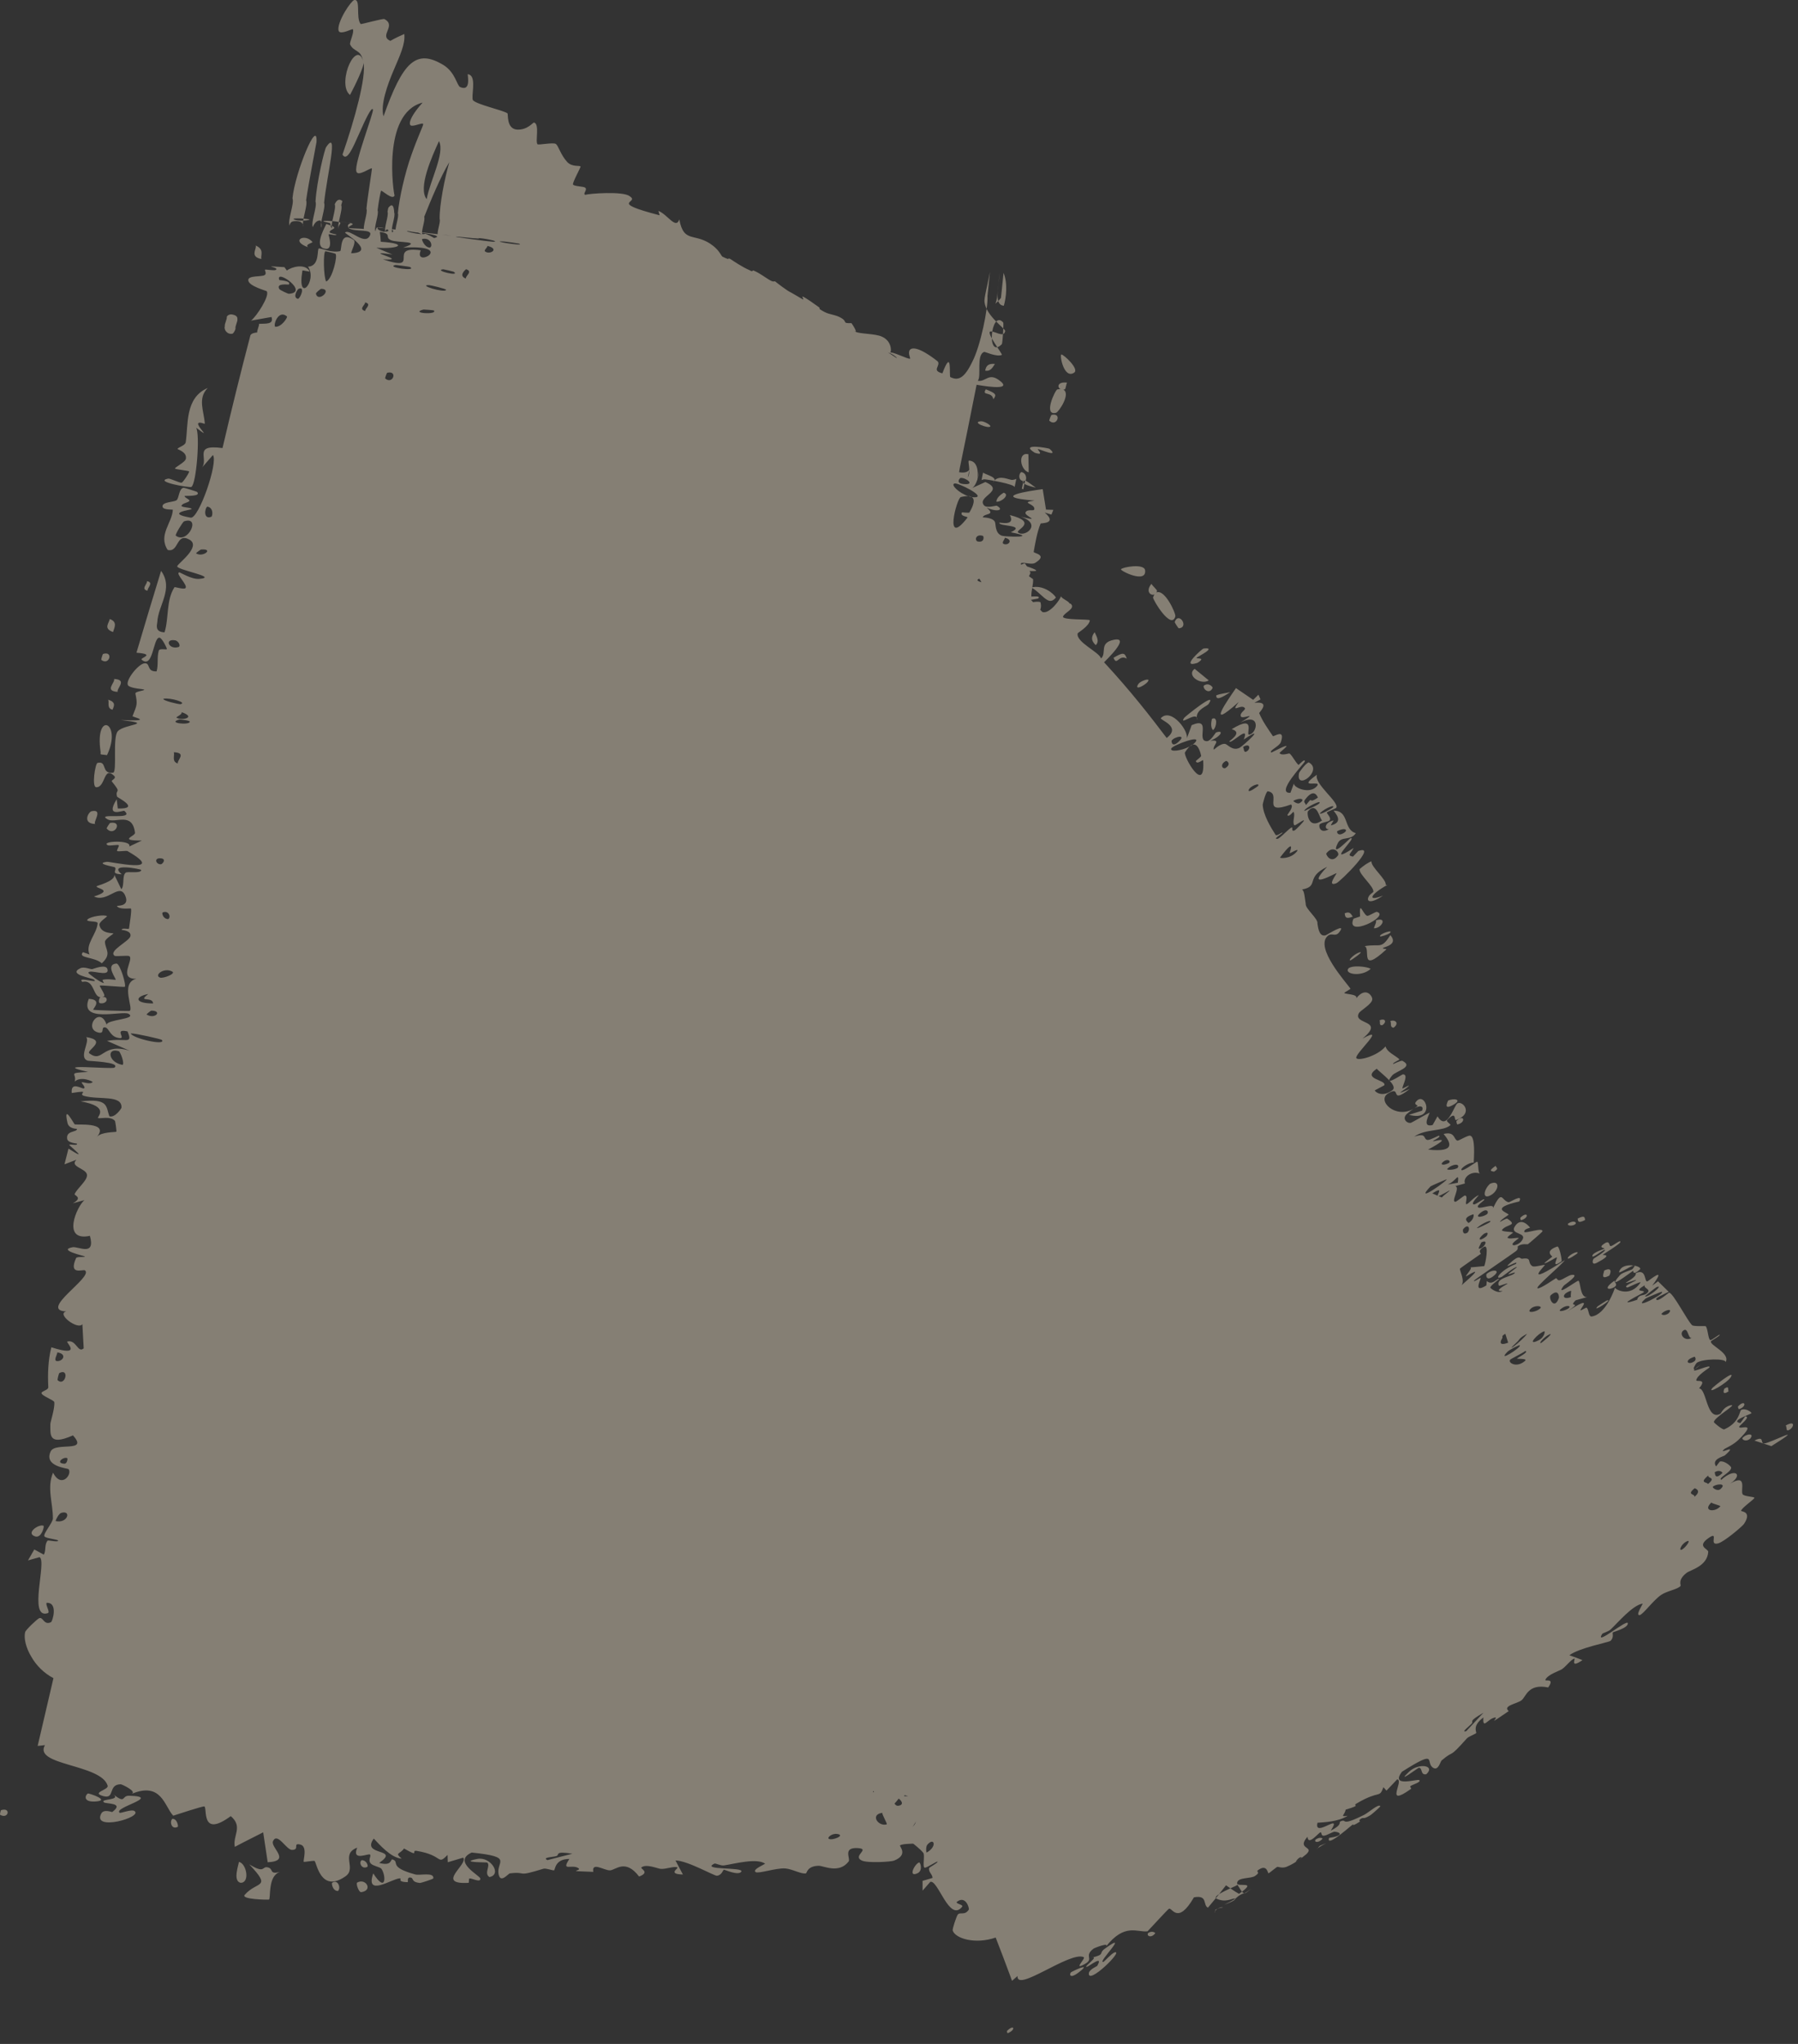
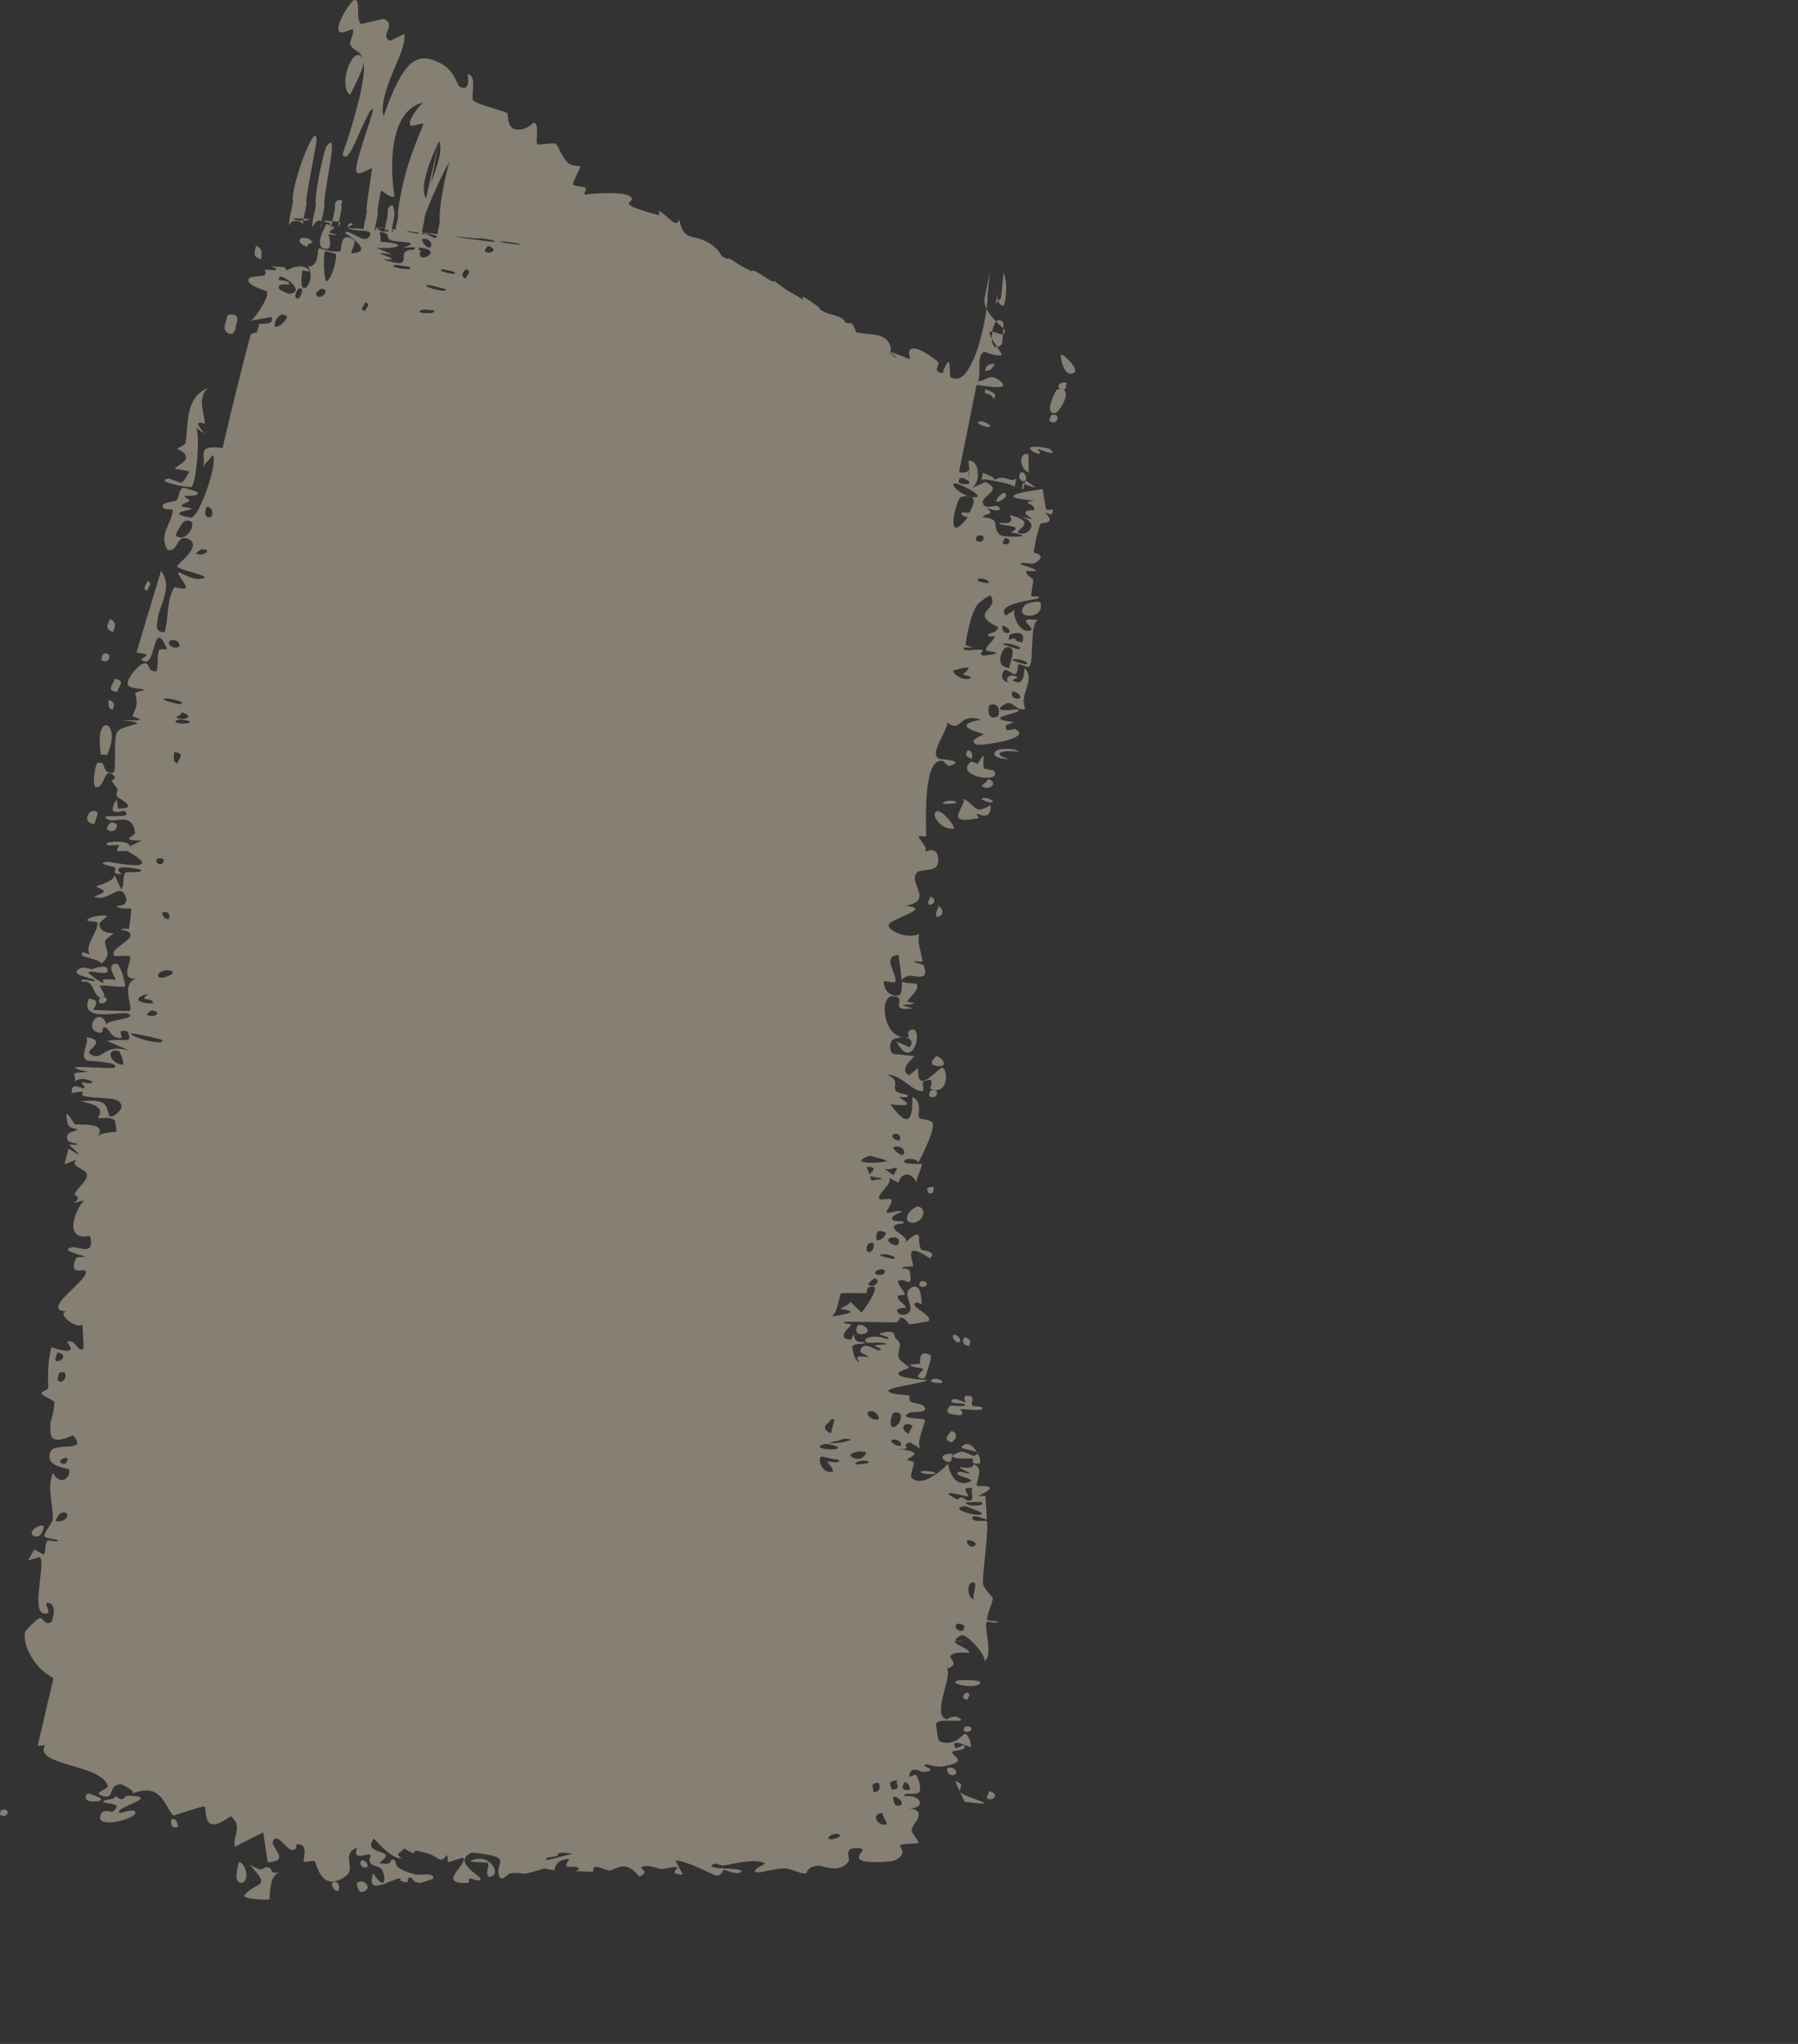
<svg xmlns="http://www.w3.org/2000/svg" width="154" height="175" viewBox="0 0 154 175" fill="none">
  <rect x="0" y="0" width="154" height="175" fill="#333333" stroke="none" />
  <g opacity="0.4">
-     <path d="M153.105 122.468C153.026 122.475 153.023 122.331 153.004 122.207C152.995 122.138 152.982 122.075 152.945 122.052C153.211 121.905 153.378 121.862 153.472 121.878C153.739 121.931 153.438 122.441 153.105 122.468ZM79.018 161.039C79.303 160.956 79.588 160.871 79.872 160.787C79.872 160.466 79.499 160.29 79.581 159.938C79.595 159.88 80.325 159.5 80.301 159.402C80.277 159.304 79.37 159.954 79.194 159.908C78.997 159.854 79.234 158.83 79.079 158.637C78.493 157.921 77.442 157.515 77.298 156.483C78.521 156.81 78.667 155.536 78.222 155.518C78.121 155.516 76.412 156.693 76.3 155.599C76.229 154.904 79.001 153.71 77.196 153.694C75.921 155.51 75.607 154.788 75.202 154.31C75.131 154.227 74.906 153.337 74.615 153.068C74.516 152.976 73.502 153.415 73.381 153.286C73.299 153.196 73.742 152.791 73.617 152.659C73.042 152.039 72.548 151.379 72.252 150.567C74.851 149.438 73.032 149.591 73.121 149.483C73.644 148.899 74.322 149.535 74.521 148.976C74.173 148.606 73.828 148.238 73.48 147.866C73.419 148.399 71.214 148.697 71.882 148.048C69.857 149.461 72.426 144.947 71.54 145.088C71.353 145.118 70.597 146.198 70.441 144.922C70.426 144.783 71.078 144.422 70.984 144.404C70.928 144.394 68.806 145.465 69.77 144.547C70.123 144.212 71.752 143.88 70.524 143.112C68.772 144.846 68.445 142.264 68.727 141.572C68.499 141.817 68.271 142.063 68.043 142.308C68.554 141.48 67.819 141.847 67.805 141.74C67.766 141.446 67.949 140.934 67.986 140.553C68.002 140.377 67.988 140.229 67.907 140.143C67.608 139.822 66.331 140.604 66.565 139.872C66.346 140.146 66.126 140.42 65.907 140.695C65.794 140.358 65.679 140.018 65.567 139.681C67.677 139.334 65.557 139.484 65.488 139.451C65.373 139.401 66.142 139.105 65.967 139.012C65.944 139.005 65.304 139.424 65.094 139.243C64.656 138.862 65.524 138.44 65.396 138.248C65.381 138.232 64.829 138.651 64.484 138.395C63.388 137.575 64.94 138.13 65.046 138.12C65.187 138.11 67.426 136.256 67.106 137.697C67.197 137.221 68.269 136.534 68.275 136.483C68.279 136.439 67.808 136.004 67.752 135.996C67.225 135.958 66.617 136.635 66.453 136.664C66.319 136.686 66.91 135.466 64.574 136.656C66.465 135.115 66.561 135.709 67.186 136.031C67.655 135.851 67.733 135.043 67.715 135.014C67.281 134.295 65.813 135.709 64.628 136.199C64.007 136.454 64.995 135.465 63.628 136.648C63.072 136.081 64.199 135.958 64.304 135.837C64.459 135.658 63.884 135.687 63.925 135.624C63.987 135.53 64.604 135.364 64.692 135.086C64.703 135.043 63.63 135.31 63.4 135.918C63.254 135.374 62.498 135.871 63.975 134.789C60.815 136.216 65.596 133.526 65.69 133.303C65.935 132.715 63.655 134.178 63.531 134.227C62.728 134.53 62.994 133.14 62.523 133.106C64.262 132.218 62.967 133.827 63.378 133.781C64.744 133.624 63.828 132.618 66.147 131.731C65.482 131.926 64.816 132.119 64.15 132.311C65.358 131.255 66.169 131.286 65.26 130.864C64.016 131.428 65.737 131.259 64.738 131.672C64.152 131.913 63.796 131.567 63.505 131.725C63.154 131.916 63.78 132.053 63.215 132.302C61.994 132.836 62.296 130.836 63.523 131.518C63.335 131.237 65.532 129.776 64.678 129.936C64.122 130.038 61.494 132.765 61.285 131.058C62.347 130.412 61.918 131.426 62.009 131.393C62.14 131.346 64.514 129.846 64.624 129.759C64.982 129.469 62.884 128.823 63.945 127.835C62.6 128.751 63.102 126.932 62.603 127.051C62.465 127.084 61.67 127.697 61.558 127.713C60.887 127.797 62.09 126.318 61.976 126.02C61.846 125.68 61.12 126.138 61.111 126.12C61.076 125.958 61.645 125.785 61.597 125.702C61.523 125.575 61.142 124.647 61.013 124.663C60.972 124.668 60.194 125.286 59.926 125.186C59.88 125.169 60.908 124.627 60.158 124.31C59.256 123.925 59.155 125.48 57.935 125.788C59.208 124.512 57.715 125.358 57.768 125.175C57.788 125.11 58.9 124.105 58.638 123.82C58.976 123.942 59.312 124.061 59.649 124.182C59.746 123.828 59.221 123.532 59.37 123.202C59.442 123.042 60.534 122.54 60.396 122.355C60.361 122.32 57.708 123.557 59.146 123.452C58.255 123.998 58.712 123.419 58.39 123.445C58.34 123.45 56.775 124.221 57.643 123.551C57.858 123.388 62.523 121.324 58.753 122.1C58.631 122.126 58.134 122.542 58.001 122.575C57.911 122.596 57.999 122.221 57.904 122.235C57.803 122.253 57.261 122.71 57.122 122.741C56.407 122.903 58.7 121.35 58.714 121.813C58.946 121.528 59.179 121.244 59.412 120.96C57.66 122.086 58.796 121.052 58.651 120.919C57.713 120.055 56.914 121.412 56.201 121.564C55.056 121.81 58.3 120.332 57.126 120.411C57.018 120.42 55.974 121.66 56.17 120.238C56.302 120.358 56.435 120.48 56.569 120.602C58.286 119.553 56.154 120.128 56.111 120.108C55.652 119.842 56.433 119.761 55.207 119.672C55.097 119.666 55.471 119.314 55.193 119.321C54.047 119.346 54.98 120.224 54.282 120.644C53.939 120.846 53.401 119.646 53.549 119.522C54.196 118.956 54.153 119.861 54.998 119.235C55.296 119.008 53.751 117.754 53.941 117.256C54.157 116.666 56.464 115.206 53.775 116.667C56.358 115.129 54.508 116.019 54.502 115.964C54.448 115.284 54.472 115.265 53.971 114.949C53.862 114.88 54.614 114.355 54.46 114.394C54.367 114.418 53.533 114.925 53.214 114.97C52.775 115.025 53.21 113.736 53.65 113.419C54.089 113.098 54.04 113.641 54.777 113.141C54.697 112.81 54.356 112.648 54.284 112.327C54.257 112.193 54.831 111.949 54.814 111.894C54.812 111.882 54.638 111.846 54.443 111.833L55.641 113.816C55.428 113.791 55.195 113.788 55.105 113.86C55.007 113.939 54.998 114.064 55.027 114.213L53.806 112.191C53.82 112.596 54.211 113.271 53.343 113.421C53.124 113.459 54.253 112.546 52.752 113.427C52.711 113.227 52.672 113.032 52.638 112.846L53.903 114.942C53.506 113.716 53.118 112.508 52.739 111.317C54.272 111.286 53.811 112.71 54.391 113.38C54.468 113.471 54.548 113.903 55.259 113.383C55.047 112.638 54.159 112.113 54.249 111.202C54.253 111.173 54.96 110.812 55.019 110.672C55.126 110.409 53.782 110.681 54.01 110.427C54.067 110.374 55.097 110.047 55.603 109.611C56.901 108.494 53.717 110.497 53.648 110.309C53.594 110.161 54.56 108.318 53.462 108.739C52.292 109.188 53.277 109.752 52.4 110.241C51.179 110.213 51.702 109.054 51.252 108.601C51.243 108.593 50.641 109.105 50.473 109.05C50.178 108.95 51.07 108.282 51.153 108.084C51.239 107.87 50.863 107.593 51.165 107.315C51.205 107.279 52.176 106.745 52.209 106.739C52.694 106.647 51.54 107.498 51.534 107.523C51.526 107.609 52.019 107.36 52.026 107.43C52.037 107.544 51.644 107.871 51.682 108.009C51.706 108.105 52.469 107.492 52.482 107.592C52.486 107.634 50.819 109.15 52.734 107.926C53.338 107.535 52.51 104.629 51.893 104.745C51.798 105.093 51.702 105.44 51.61 105.794C51.889 105.015 50.065 105.559 52.268 104.021C51.464 102.439 50.691 100.942 50.1 99.771C50.149 99.451 51.606 98.518 50.988 98.529C50.605 98.935 50.216 99.334 49.831 99.738C50.023 99.346 50.178 98.307 49.849 98.467C49.805 98.487 48.561 99.432 48.379 99.418C48.22 99.408 49.124 98.666 49.265 98.483C49.381 98.332 49.116 98.493 49.159 98.444C49.194 98.405 49.744 97.947 49.828 97.852C50.085 97.557 48.569 98.886 50.308 97.358C50.384 97.312 50.462 97.267 50.54 97.223C50.748 96.95 51.488 96.198 51.954 95.946C52.036 95.905 51.495 96.337 51.505 96.347C51.76 96.552 52.112 96.407 52.209 96.178C52.313 95.959 52.221 95.741 51.758 96.027C52.491 95.305 51.919 95.605 52.085 95.488C52.298 95.287 52.913 94.744 53.42 94.249C53.473 94.196 53.376 94.248 53.419 94.227C53.462 94.206 53.619 94.083 54.088 93.588C54.278 93.38 54.08 93.6 54.128 93.593C55.66 92.048 53.43 94.226 53.534 94.215C53.802 94.003 54.803 92.82 55.033 92.692C55.232 92.613 54.168 93.605 53.779 94.09C53.669 94.234 53.95 94.028 54.057 94.01L54.713 94.573C54.321 94.145 54.069 94.118 53.426 94.882C53.035 94.838 53.899 94.134 53.918 94.046C53.929 94.01 53.74 94.029 53.685 94.103C53.621 94.17 53.69 94.287 53.886 94.165C53.934 94.133 54.57 93.263 54.639 93.205C54.698 93.156 54.771 93.236 54.863 93.365C54.951 93.493 55.048 93.66 55.032 93.705C55.009 93.767 54.316 94.426 54.233 94.65C54.13 94.907 54.877 95.16 54.766 95.405C54.586 95.781 53.961 95.015 53.472 95.958C53.98 96.005 54.233 97.01 54.064 97.896C54.126 97.651 53.75 97.375 53.562 97.352C52.776 98.692 53.713 99.241 54.033 98.004C53.879 98.678 53.575 98.901 53.368 99.499C53.319 99.653 53.577 99.839 53.496 100.099C53.481 100.153 52.9 100.491 52.8 100.795C52.639 101.364 53.545 101.708 53.653 101.59C54.017 101.304 53.638 100.534 53.892 99.927C53.948 99.846 55.03 98.973 55.073 98.866C55.652 97.806 54.752 98.317 55.322 97.386C55.556 97.251 55.779 97.108 55.99 96.958C56.119 95.799 54.88 95.715 55.329 94.496C55.876 95.312 56.58 95.617 57.849 93.095C58.395 92.039 58.547 91.329 58.701 91.067C59.248 90.134 58.905 91.282 58.942 91.236C58.978 91.18 59.01 91.124 59.038 91.068C59.038 91.068 59.038 91.068 59.038 91.068C59.325 90.505 59.251 89.95 59.373 89.684C59.608 89.227 60.741 87.436 60.953 87.018C60.994 86.934 61.114 86.427 61.559 85.741C62.005 85.046 62.055 85.051 62.095 84.975C62.328 84.541 62.477 84.11 62.62 83.855C62.699 83.731 63.16 82.952 63.276 82.719C63.4 82.489 63.678 81.991 64.099 81.282C64.414 80.757 64.618 80.333 64.669 80.252C64.709 80.201 64.787 80.26 64.845 80.17C64.938 80.04 65.306 79.407 65.406 79.254C65.552 79.035 65.45 79.283 65.591 79.052C65.733 78.9 66.792 76.592 67.087 75.987C67.653 74.985 66.766 77.533 68.629 73.366C68.639 73.337 68.359 73.55 68.37 73.524C68.683 72.744 69.767 71.875 69.096 71.764C70.879 71.102 70.085 70.334 71.184 68.731C71.623 68.121 72.339 68.194 72.404 68.106C72.849 67.27 72.279 67.779 72.456 67.347C72.545 67.096 73.619 66.588 73.845 65.966C73.958 65.638 73.265 65.361 73.274 65.295C73.326 64.617 73.965 64.22 74.128 63.811C74.233 63.532 73.831 63.282 73.845 63.231C73.872 63.119 75.028 62.41 75.376 62.136C75.638 61.919 75.518 61.269 75.656 61.188C76.504 60.709 76.335 63.116 76.987 60.016C77.023 59.823 76.629 59.677 76.639 59.641C76.838 58.78 77.54 59.105 78.032 58.599C78.877 57.718 77.49 57.655 78.792 57.465C78.541 56.399 78.126 56.198 77.275 55.994C79.619 56.582 82.276 54.624 79.52 53.1C80.329 53.605 81.122 52.065 81.406 52.194C81.588 52.273 81.97 54.565 83.448 50.904C83.627 50.439 82.447 50.44 83.231 49.756C85.184 51.279 83.612 49.239 83.669 49.13C84.908 47.051 89.301 52.575 89.309 52.407C89.909 52.564 90.782 51.367 90.875 51.049C90.907 51.241 91.587 51.489 91.612 51.682C91.659 51.676 91.691 51.679 91.706 51.691C92.165 52.101 91.174 52.441 91.051 52.783C90.933 53.115 93.358 52.984 93.344 53.114C93.301 53.611 92.317 54.166 92.303 54.229C92.136 54.978 94.151 55.824 94.307 56.377C94.823 55.897 94.097 55.045 95.399 54.779C96.915 54.473 94.653 56.599 94.565 56.705C96.903 59.235 98.5 61.305 99.927 63.183C101.244 62.185 99.288 61.644 99.433 61.48C100.342 60.54 101.94 62.729 101.623 63.299C101.778 62.905 101.919 62.493 102.065 62.088C103.849 61.315 102.382 63.493 103.383 63.457C103.711 63.45 104.103 62.738 104.148 62.715C104.868 62.457 104.598 63.058 103.648 63.427C104.714 63.293 103.816 63.833 103.968 64.186C103.976 64.204 104.509 63.631 104.941 63.694C105.146 63.728 105.566 64.326 106.171 64.026C106.427 63.9 108.649 61.898 106.527 63.319C107.084 61.942 105.425 63.773 105.292 63.481C105.274 63.433 106.509 62.709 105.494 62.434C107.687 61.081 106.65 62.95 106.991 62.896C107.706 62.801 108.017 60.929 106.23 61.875C107.937 60.815 106.393 61.637 106.281 61.337C106.157 61.009 106.729 60.782 106.625 60.631C106.333 60.198 105.31 61.201 106.095 60.107C103.136 62.758 105.244 59.819 105.862 58.914C106.362 59.256 106.852 59.591 107.335 59.92C107.485 59.774 107.635 59.627 107.786 59.48C107.847 59.617 107.908 59.752 107.964 59.882C107.789 59.979 107.614 60.076 107.44 60.174C108.913 60.013 107.832 61.005 107.849 61.056C108.138 61.758 108.628 62.442 109.023 63.024C109.082 63.111 110.111 62.324 109.71 63.531C109.58 63.911 108.62 64.291 108.899 64.431C111.352 63.175 109.546 64.398 109.6 64.484C109.766 64.728 110.421 64.487 110.443 64.506C110.729 64.74 110.927 65.237 111.222 65.495C111.234 65.495 111.82 64.861 111.753 65.207C111.732 65.335 109.179 67.967 110.526 67.881C110.629 67.6 110.733 67.319 110.838 67.039C110.675 67.404 112.214 68.088 112.822 67.269C113.19 66.763 110.981 67.615 112.797 66.332C112.511 67.099 114.774 68.722 114.446 69.167C114.4 69.23 113.703 69.483 113.647 69.566C113.604 69.629 114.072 70.03 113.88 70.243C113.767 70.371 113.258 70.4 113.052 70.56C112.906 70.676 113.044 71.45 113.824 70.991C113.422 71.039 113.414 70.448 114.194 70.25C114.292 70.226 113.9 70.692 114.023 70.661C115.157 70.371 114.318 69.573 114.222 69.411C115.581 69.384 115.047 71.048 116.128 71.333C115.682 72.026 114.892 71.544 114.577 72.203C113.92 73.561 115.563 71.809 115.657 71.779C116.397 71.523 113.343 74.29 115.94 72.603C115.702 73.093 115.329 73.234 115.882 73.343C116.034 73.183 116.186 73.023 116.338 72.863C118.076 72.247 114.788 75.493 114.46 75.622C113.582 75.966 114.528 74.777 114.477 74.761C114.399 74.736 111.68 76.317 113.667 74.219C111.752 75.139 113.05 75.879 111.518 76.157C111.725 76.261 111.749 76.856 111.838 77.4C111.784 77.784 112.916 78.676 112.838 79.055C112.92 79.66 113.057 80.196 113.528 80.085C113.649 80.054 115.414 78.907 114.7 79.824C114.358 80.257 114.086 79.816 113.715 80.134C112.604 81.148 115.28 84.088 115.669 84.647C115.693 84.686 115.113 84.983 115.14 85.02C115.221 85.132 116.313 85.106 116.168 85.467C116.985 84.444 117.536 85.262 117.538 85.544C117.541 85.972 116.521 86.497 116.384 86.756C115.859 87.758 118.703 87.288 116.698 88.927C118.904 87.696 116.004 90.24 116.17 90.589C116.298 90.86 117.973 90.437 118.671 89.593C118.819 90.105 119.49 90.347 119.856 90.692C119.916 90.748 119.21 91.014 119.334 91.099C119.35 91.105 119.999 90.765 120.122 90.83C121.143 91.357 119.556 91.702 119.242 92.08C119.067 92.291 118.991 92.418 118.98 92.485C118.588 92.073 118.022 91.642 117.922 91.504C116.576 92.412 118.792 92.437 118.565 92.924C118.557 92.941 117.759 93.34 117.759 93.353C117.759 93.353 117.759 93.353 117.759 93.353C117.759 93.493 118.413 93.993 119.266 93.339C119.493 93.164 119.325 92.864 119.038 92.547C119.267 92.548 120.099 91.99 120.146 91.987C120.694 91.959 120.125 92.939 120.112 93.185C120.11 93.24 120.667 92.925 120.672 92.931C120.637 93.166 119.006 93.991 120.743 93.239C118.923 94.647 120.136 92.847 118.879 93.627C117.913 94.233 119.51 95.828 121.067 94.938C120.904 95.038 120.711 95.181 120.506 95.368C120.048 95.781 120.507 96.209 120.846 96.136C120.911 96.119 122.42 95.252 122.444 95.263C122.506 95.291 121.679 96.595 122.708 96.321C122.847 96.073 122.986 95.825 123.125 95.577C123.577 96.336 123.956 95.955 124.263 95.446C124.26 95.431 124.31 95.385 124.309 95.37C124.53 94.981 124.708 94.546 124.825 94.474C125.272 94.202 126.26 95.337 124.719 95.896C124.508 95.972 124.79 95.02 123.96 95.887C123.815 96.039 124.32 96.258 124.221 96.341C123.568 96.898 122.114 96.619 121.132 97.317C122.239 96.953 121.868 97.514 122.259 97.602C122.436 97.642 123.207 97.231 123.228 97.236C123.538 97.317 122.683 97.665 122.74 97.719C122.774 97.747 124.68 97.154 122.317 98.427C124.758 98.697 124.225 97.788 123.646 97.089C124.633 96.843 124.503 97.561 124.822 97.658C124.938 97.693 125.685 97.197 125.915 97.235C126.388 97.317 126.24 99.093 126.226 99.542C125.835 99.503 125.031 100.059 125.181 100.181C125.332 100.301 126.373 99.505 126.511 99.464C126.656 99.424 126.557 100.458 126.775 100.491C126.045 100.192 125.283 100.811 125.473 101.328C125.193 101.405 124.912 101.482 124.632 101.559C125.133 101.629 124.204 102.963 124.678 102.892C124.754 102.88 125.4 102.368 125.442 102.362C125.823 102.319 125.391 103.215 125.643 103.092C125.852 102.989 126.318 102.435 126.651 102.333C126.721 102.311 125.892 103.076 126.239 103.122C126.367 103.139 127.001 102.694 127.05 102.688C127.456 102.639 126.293 103.233 126.634 103.389C126.885 103.502 128.057 102.977 127.863 103.465C128.568 102.019 128.596 102.55 128.964 102.821C129.036 102.874 129.12 102.917 129.224 102.934C129.328 102.951 130.489 102.16 130.125 102.869C127.507 103.466 129.117 103.79 129.218 104.002C129.217 104.017 128.434 104.512 128.482 104.617C128.488 104.625 129.011 104.281 129.108 104.345C130.027 104.957 129.086 104.788 128.666 105.279C128.487 105.489 129.498 105.433 129.588 105.534C129.606 105.559 129.049 105.895 129.134 105.981C129.286 106.134 129.971 105.921 130.092 106.008C130.103 106.02 129.238 106.572 129.661 106.616C129.779 106.628 130.131 106.502 130.323 106.255C130.953 105.44 129.183 105.784 129.793 104.936C130.349 104.165 131.017 105.067 131.054 105.114C131.068 105.13 130.52 105.218 130.555 105.461C130.587 105.667 132.268 105.008 132.096 105.455C132.084 105.489 130.942 106.491 130.863 106.53C130.804 106.557 130.339 106.437 130.001 106.714C129.962 106.746 130.091 106.929 129.835 107.128C129.522 107.371 126.32 109.541 126.265 109.635C126.131 109.869 126.829 109.324 126.821 109.425C126.805 109.64 126.171 110.767 127.308 110.056C127.321 109.929 127.334 109.803 127.347 109.676C127.762 110.066 128.114 109.558 128.367 109.487C128.641 109.41 127.639 110.03 127.648 110.247C127.649 110.295 128.282 110.816 128.689 110.535C127.793 110.601 129.101 109.942 129.112 109.911C129.15 109.796 128.413 110.16 128.371 110.066C128.091 109.399 129.564 109.3 129.75 108.979C129.813 108.87 129.165 109.153 129.182 109.113C129.235 108.983 130.001 108.486 129.911 108.482C129.7 108.471 128.693 109.294 128.631 109.322C127.892 109.668 128.502 108.758 129.829 108.222C130.168 107.812 128.722 108.722 129.226 108.245C130.226 107.299 130.14 107.807 130.384 107.771C131.265 107.642 130.773 108.09 131.247 108.407C131.416 108.522 132.234 108.257 132.32 108.305C132.373 108.334 130.243 110.353 134.032 107.891C133.776 108.298 131.462 110.2 131.692 110.301C131.9 110.391 133.202 109.462 133.263 109.443C133.359 109.412 133.379 109.671 133.61 109.611C133.883 109.54 134.368 109.166 134.654 109.149C135.365 109.106 133.999 109.998 133.931 110.087C133.144 111.119 134.976 109.682 135.183 109.658C135.374 109.636 135.315 111.16 135.95 111.052C135.619 111.146 135.288 111.239 134.957 111.332C134.217 112.056 135.71 111.301 134.194 112.319C136.665 110.713 135.246 112.133 135.376 112.191C135.428 112.212 135.843 111.929 135.894 111.966C136.095 112.107 136.05 112.756 136.33 112.717C137.538 112.548 138.288 110.397 138.321 110.247C138.413 110.444 139.638 111.08 140.501 109.826C140.634 109.633 139.456 110.244 139.386 110.232C138.922 110.151 140.046 109.705 140.125 109.62C140.251 109.483 139.183 109.942 139.264 109.819C139.29 109.779 140.246 109.284 140.092 109.013C141.039 108.563 140.822 109.755 141.09 109.717C141.186 109.702 142.879 108.249 141.514 110.075C141.68 109.952 141.845 109.83 142.011 109.707C142.313 110.003 142.621 110.306 142.925 110.602C142.508 110.831 141.588 111.173 141.921 111.304C142.115 111.38 142.916 110.681 142.951 110.676C143.275 110.64 144.523 113.084 144.927 113.459C145.061 113.586 146.047 113.519 146.082 113.542C146.282 113.683 146.295 114.671 146.487 114.737C146.609 114.776 147.278 114.193 147.296 114.291C147.312 114.383 146.561 114.798 146.546 114.839C146.41 115.187 148.24 115.854 147.799 116.627C147.863 116.297 145.803 116.324 145.324 116.688C145.259 116.74 144.885 117.339 145.179 117.207C144.629 117.71 146.663 116.694 146.403 117.093C146.373 117.138 145.293 117.795 145.289 118.188C145.289 118.325 146.262 118.001 145.526 118.87C146.201 118.912 146.156 121.693 147.356 121.042C147.418 121.005 147.613 120.471 148.194 120.33C148.965 120.141 146.779 121.364 146.797 121.762C146.797 121.819 147.547 122.445 147.689 122.378C148.994 121.803 148.987 120.81 149.125 120.724C149.478 120.514 150.067 120.92 150.009 121.004C149.941 121.083 148.103 121.691 149.068 121.84C149.204 121.649 149.34 121.458 149.476 121.266C150.013 121.28 148.983 122.042 148.963 122.15C148.895 122.484 150.641 121.582 148.898 123.281C148.435 123.732 147.759 124.003 147.688 124.069C147.055 124.662 149.026 123.469 147.734 124.611C147.637 124.695 146.549 124.933 146.984 125.554C147.088 125.417 147.192 125.28 147.297 125.143C147.592 125.034 148.082 125.379 148.23 125.57C148.262 125.612 148.28 125.647 148.278 125.671C148.252 126.074 147.131 126.53 147.426 126.704C148.63 125.607 149.357 126.274 148.184 127.026C149.692 126.132 149.063 127.582 149.253 127.928C149.374 128.144 150.296 128.134 150.266 128.248C150.232 128.39 149.238 129.048 149.122 129.347C149.089 129.432 150.108 129.367 149.374 130.477C149.231 130.689 147.682 132.005 147.163 132.142C146.281 132.385 147.309 131.008 146.329 131.692C145.285 132.429 146.326 132.598 146.312 132.873C146.225 134.111 144.785 134.413 144.46 134.667C143.666 135.278 144 135.713 143.943 135.789C143.666 136.092 142.79 136.209 142.284 136.551C141.622 136.989 140.732 138.232 140.442 138.282C140.03 138.35 140.752 137.287 140.692 137.301C139.845 137.427 138.616 138.882 137.955 139.513C137.75 139.704 137.276 139.818 137.229 139.894C136.514 141.037 139.427 138.539 139.427 138.993C139.432 139.407 138.184 139.713 138.138 139.765C138.085 139.816 138.261 140.194 137.944 140.489C137.776 140.619 135.259 141.086 134.418 141.721C134.786 141.849 135.158 141.984 135.54 142.138C134.412 142.917 134.985 141.961 134.843 142.005C134.555 142.086 134.127 142.691 133.763 142.927C133.529 143.072 132.545 143.375 132.362 143.828C132.302 143.99 133.212 143.619 132.604 144.478C130.858 144.124 130.709 145.288 130.319 145.578C129.934 145.875 128.669 146.042 129.223 146.505C127.019 148.011 128.513 146.961 128.013 147.058C127.405 147.188 126.976 148.122 127.054 147.047C126.05 147.791 126.498 148.297 126.436 148.386C126.378 148.462 125.784 148.678 125.64 148.839C123.98 150.702 124.656 149.727 123.472 150.731C123.368 150.822 123.2 151.613 122.774 151.371C122.006 150.944 123.277 149.673 120.077 151.696C119.036 153.088 121.431 152.28 121.564 152.412C121.752 152.594 120.961 152.79 120.796 152.934C120.743 152.981 120.91 153.124 120.859 153.16C118.509 154.837 120.311 152.398 119.666 152.348C119.361 152.668 119.061 152.996 118.752 153.313C118.668 153.219 118.578 153.115 118.491 153.018C118.12 154.021 118.23 153.219 116.208 154.403C115.753 154.668 116.727 154.498 115.261 154.939C115.172 155.407 114.713 155.581 115.428 155.463C114.647 155.98 113.397 156.019 112.844 156.064C112.507 157.438 115.059 155.077 113.982 156.735C115.026 156.21 114.637 156.034 114.81 155.949C115.448 155.663 114.673 156.47 116.843 155.383C117.201 155.207 118.117 154.376 118.226 154.655C118.24 154.692 117.446 155.386 117.376 155.418C116.677 155.838 116.854 155.546 116.561 155.721C116.289 155.893 116.541 155.929 116.463 155.973C115.6 156.521 116.064 156.073 115.803 156.259C115.261 156.703 113.585 158.171 113.833 157.359C115.092 157.186 114.862 156.867 114.305 156.829C114.169 156.825 113.651 157.147 113.411 157.17C113.103 157.202 113.246 156.889 113.106 156.882C112.955 156.879 112.037 158.098 111.99 157.261C111.01 158.372 112.637 158.052 111.887 158.753C111.098 159.412 110.544 159.693 110.178 159.842C109.801 159.973 109.517 159.83 109.404 159.839C109.344 159.846 108.709 160.38 108.656 160.392C108.585 160.423 108.549 159.686 107.939 160.003C107.337 160.331 108.104 160.191 107.523 160.601C107.142 160.891 105.976 160.688 105.958 161.242C105.946 161.622 107.821 160.964 106.123 162.148C105.804 161.976 105.411 161.7 105.009 161.418C104.506 162.074 103.989 162.714 103.46 163.336C103.004 163.107 103.474 162.222 102.261 162.449C100.863 164.863 100.388 163.276 100.119 163.429C99.965 163.528 98.555 165.088 98.287 165.358C97.411 165.474 96.338 164.608 94.707 166.687C95.095 166.246 93.749 166.778 93.663 166.842C92.773 167.516 93.782 167.698 92.884 168.174C91.851 168.737 93.038 167.664 92.816 167.567C91.644 167.043 87.04 170.631 87.152 169.186C86.995 169.323 86.838 169.46 86.681 169.598C86.618 169.422 86.552 169.241 86.482 169.056C86.111 168.041 85.697 166.97 85.28 165.891C83.53 166.498 81.835 165.975 81.602 165.3C81.551 165.16 81.927 164.07 82.029 163.931C82.231 163.673 82.632 164.035 82.977 163.502C83.046 163.391 82.703 162.217 81.934 162.855C81.915 163.029 82.557 163.074 82.403 163.262C81.305 164.616 80.335 160.892 79.678 161.126C79.458 161.376 79.238 161.626 79.019 161.876C79.019 161.599 79.019 161.32 79.018 161.039ZM150.268 123.342C151.128 122.898 150.777 123.533 151.05 123.583C151.061 123.586 151.074 123.587 151.088 123.588C151.575 123.597 154.989 121.763 151.72 123.818C151.495 123.746 151.268 123.67 151.039 123.591C150.784 123.511 150.527 123.428 150.268 123.342ZM148.252 117.897C147.956 118.409 146.082 119.489 146.697 118.806C146.767 118.729 148.649 117.205 148.252 117.897ZM148.943 120.655C148.914 120.663 148.834 120.451 148.858 120.426C149.451 119.767 149.688 120.409 148.943 120.655ZM140.891 110.987C141.118 111.156 142.63 109.897 141.87 110.212C141.822 110.232 140.878 110.975 140.891 110.987ZM140.955 111.174C139.621 112.33 142.794 110.677 142.312 110.605C142.265 110.599 141.02 111.118 140.955 111.174ZM148.067 119.123C147.501 119.486 147.618 119.088 147.685 118.904C148.189 118.554 147.944 119.078 148.067 119.123ZM144.2 113.903C143.759 114.194 144.283 114.902 144.89 114.555C144.568 114.608 144.596 113.642 144.2 113.903ZM142.317 112.473C142.255 112.543 142.54 112.714 142.919 112.443C143.341 111.977 142.602 112.158 142.317 112.473ZM139.872 108.806C139.765 108.857 137.424 110.693 138.754 109.169C138.949 108.946 139.746 108.744 139.819 108.662C139.96 108.499 140.015 108.408 140.009 108.368C140.349 108.434 140.586 108.579 140.451 108.7C139.809 109.27 139.916 108.784 139.872 108.806ZM136.764 108.125C136.332 108.35 136.371 107.94 136.497 107.769C136.522 107.738 137.613 107.084 137.455 107.016C137.326 106.963 136.333 107.823 136.384 107.521C136.434 107.217 137.375 106.959 137.42 106.906C137.478 106.836 136.797 106.865 137.436 106.458C137.909 106.157 137.798 106.678 137.948 106.69C138.142 106.705 138.843 106.07 138.784 106.346C138.749 106.519 137.339 107.367 137.284 107.435C137.24 107.491 138.271 107.334 136.768 108.122C136.766 108.123 136.765 108.124 136.764 108.125ZM139.912 108.353C139.968 108.338 140.005 108.339 140.009 108.368C139.978 108.362 139.945 108.358 139.912 108.353ZM149.235 123.129C149.569 122.724 150.338 122.686 149.886 123.196C149.45 123.509 149.181 123.19 149.235 123.129ZM138.673 108.908C138.813 108.376 139.433 108.286 139.912 108.353C139.598 108.44 138.627 109.086 138.673 108.908ZM145.179 117.207C145.271 117.124 145.422 117.006 145.678 116.825C145.421 117.057 145.272 117.165 145.179 117.207ZM145.136 116.165C144.178 116.462 144.562 116.947 145.121 116.552C145.332 116.403 145.175 116.154 145.136 116.165ZM140.777 110.652C140.715 110.727 138.089 112.001 140.223 111.287C140.324 110.829 140.775 110.934 140.982 110.789C141.576 110.369 140.695 110.314 140.888 110.038C139.757 110.688 140.983 110.407 140.777 110.652C140.777 110.652 140.777 110.652 140.777 110.652ZM135.126 104.335C135.805 103.982 135.72 104.304 135.765 104.455C135.086 104.809 135.17 104.487 135.126 104.335ZM112.091 65.273C113.398 65.96 110.902 67.813 111.273 66.16C111.283 66.128 111.785 65.382 112.091 65.273ZM118.456 76.681C117.337 77.453 116.939 77.184 117.288 76.666C117.314 76.627 117.447 76.507 117.628 76.367C117.72 75.919 116.384 74.866 116.448 74.413C116.753 74.152 117.198 73.818 117.469 73.751C117.403 74.22 118.784 75.308 118.688 75.771C118.735 75.765 118.777 75.766 118.812 75.776C117.378 76.572 117.034 77.239 118.456 76.681ZM137.838 109.218C137.028 109.63 137.382 109.003 137.4 108.785C138.077 108.461 137.988 108.934 137.838 109.218ZM113.044 69.641C113.03 69.806 114.063 69.234 114.132 69.162C114.452 68.83 113.523 69.149 113.044 69.641ZM138.309 110.173C137.869 110.485 137.196 110.414 138.287 109.648C138.259 109.778 138.583 109.975 138.309 110.173ZM134.941 104.795C134.746 104.999 134.15 104.98 134.324 104.747C134.811 104.443 135.067 104.663 134.941 104.795ZM114.525 71.173C114.502 71.324 114.632 71.58 115.048 71.347C115.567 71.055 115.168 70.814 114.525 71.173ZM96.011 48.742C96.126 48.554 98.012 48.216 98.08 48.833C98.209 50.001 95.955 48.88 96.011 48.742ZM111.854 68.936C112.583 68.01 111.905 68.951 112.88 68.288C112.78 68.059 112.479 67.499 111.753 68.503C111.612 68.695 111.853 68.797 111.854 68.936ZM111.714 69.44C112.054 69.263 113.209 68.827 113.008 68.679C112.913 68.612 111.701 69.204 111.714 69.44ZM100.664 52.789C100.319 53.963 98.752 51.385 98.758 51.151C98.794 51.048 98.837 50.962 98.88 50.895C98.559 51.037 98.083 50.63 98.624 49.987C98.715 50.178 99.125 50.498 99.098 50.604C99.087 50.65 99.073 50.69 99.055 50.725C99.772 50.41 100.757 52.582 100.664 52.789ZM102.566 56.754C101.007 57.264 102.977 55.54 103.076 55.528C104.323 55.374 102.546 56.241 102.488 56.314C102.401 56.446 103.378 56.237 102.565 56.753C102.565 56.754 102.566 56.754 102.566 56.754ZM100.966 53.794C100.923 53.795 100.601 53.299 100.615 53.253C100.961 52.308 101.885 53.722 100.966 53.794ZM134.289 107.696C134.4 107.391 135.31 107.023 135.091 107.32C135.068 107.348 134.19 107.965 134.289 107.696ZM112.032 69.452C111.915 69.605 112.073 71.095 113.248 70.236C113.04 70.229 112.825 68.541 112.032 69.452ZM118.201 80.173C118.097 79.958 119.425 79.529 119.038 79.887C118.894 80.019 118.229 80.227 118.201 80.173ZM137.603 111.355C138.348 111.113 136.226 112.488 136.841 111.849C136.865 111.824 137.574 111.365 137.603 111.355ZM117.949 78.078C119.092 78.428 115.192 80.359 115.928 78.658C116.115 78.595 116.302 78.532 116.488 78.47C116.414 76.994 116.713 78.243 117.083 78.408C117.223 78.471 117.809 78.03 117.954 78.075C117.952 78.076 117.951 78.077 117.949 78.078ZM118.724 81.304C116.38 83.454 117.444 81.205 116.879 81.011C118.202 80.772 118.287 81.332 119.081 80.064C119.818 80.886 118.524 81.082 118.455 81.168C118.378 81.267 118.825 81.213 118.724 81.304ZM117.704 79.482C117.602 79.483 117.985 78.876 117.831 78.807C118.844 78.461 118.39 79.459 117.704 79.482ZM105.369 59.26C104.682 59.72 104.139 60.008 104.174 59.536C104.572 59.376 105 59.354 105.369 59.26ZM146.863 126.058C146.898 126.172 146.894 126.395 147.036 126.41C147.126 126.423 147.273 126.354 147.52 126.126C147.53 126.116 147.527 126.097 147.512 126.075C147.454 125.983 147.188 125.831 146.863 126.058ZM113.6 73.069C113.535 73.155 114.023 74.03 114.599 73.243C114.772 73.005 114.178 72.307 113.6 73.069ZM110.773 68.572C110.814 68.65 111.142 68.864 111.31 68.763C111.886 68.41 111.333 68.246 110.773 68.572ZM146.705 127.302C146.644 127.365 147.101 127.751 147.391 127.467C147.945 126.936 146.896 127.061 146.705 127.302ZM132.281 108.16C132.233 108.142 132.955 107.607 132.956 107.59C132.948 107.555 132.253 107.117 133.374 106.729C133.561 106.663 133.776 107.804 133.758 107.984C132.757 108.704 133.486 107.677 133.319 107.653C133.288 107.65 132.418 108.202 132.285 108.157C132.284 108.158 132.282 108.159 132.281 108.16ZM103.53 58.254C102.88 58.688 101.572 57.844 102.319 57.262C102.741 57.61 103.135 57.929 103.53 58.254ZM103.859 58.905C103.595 59.477 103.028 59.026 103.098 58.714C103.516 58.393 103.898 58.821 103.859 58.905ZM109.412 71.822C109.628 71.802 110.41 70.912 110.634 70.848C110.775 70.81 110.542 71.236 110.881 71.101C110.987 71.056 111.757 70.27 111.681 70.24C111.576 70.194 110.921 70.736 110.859 70.652C110.653 70.372 110.979 69.772 110.787 69.506C110.769 69.483 110.397 70.004 110.265 69.788C110.243 69.755 110.857 69.072 110.574 68.883C107.905 69.84 109.878 67.923 108.565 67.747C108.373 67.925 108.151 68.846 108.152 68.893C108.186 69.76 108.842 70.841 109.25 71.473C109.353 71.633 109.789 71.235 109.851 71.291C109.899 71.336 108.956 71.865 109.412 71.822ZM146.319 126.323C145.621 126.905 146.029 126.896 146.213 126.989C146.25 127.009 146.278 127.032 146.289 127.063C146.486 126.901 146.576 126.793 146.602 126.716C146.681 126.503 146.257 126.54 146.319 126.323ZM106.461 63.961C106.561 64.032 106.491 64.502 106.773 64.339C107.144 64.131 107.078 63.565 106.461 63.961ZM130.282 104.478C130.253 104.486 130.195 104.285 130.219 104.261C130.856 103.648 131.027 104.252 130.282 104.478ZM127.959 100.317C127.767 100.257 127.4 100.299 128.123 99.805C128.059 99.957 128.49 100.018 127.959 100.317ZM124.55 94.547C123.571 95.142 123.982 94.365 124.027 94.236C124.486 94.014 125.255 94.117 124.55 94.547ZM102.501 61.428C102.304 61.047 100.959 62.146 101.428 61.46C101.509 61.346 104.321 59.073 103.522 60.269C103.376 60.481 102.491 60.727 102.501 61.428ZM115.87 78.478C115.164 78.768 115.219 78.404 115.174 78.2C115.687 77.964 115.758 78.388 115.87 78.478ZM146.585 128.64C145.795 129.376 146.87 129.528 147.344 128.973C147.407 128.902 146.608 128.742 146.585 128.64ZM134.552 110.517C133.706 110.765 133.788 111.361 134.567 111.046C134.48 111.012 134.608 110.501 134.552 110.517ZM124.823 96.273C124.787 96.281 124.721 96.004 124.751 95.973C125.403 95.341 125.59 96.118 124.823 96.273ZM127.586 102.381C126.945 102.661 127.096 101.835 127.618 101.357C128.553 100.945 128.385 102.028 127.586 102.381ZM103.898 62.517C103.698 62.3 103.711 61.951 103.797 61.559C104.303 61.262 104.235 62.238 103.898 62.517ZM124.263 95.446C124.26 95.431 124.31 95.385 124.309 95.37C124.295 95.395 124.278 95.421 124.263 95.446ZM106.95 67.65C106.876 67.953 107.738 67.318 107.758 67.29C107.959 66.968 107.029 67.302 106.95 67.65ZM145.151 127.42C144.76 127.739 144.79 127.847 144.897 127.917C144.998 127.986 145.163 128.022 145.126 128.16C145.476 127.874 145.48 127.69 145.387 127.571C145.327 127.494 145.22 127.447 145.151 127.42ZM117.38 82.97C116.578 83.686 115.035 83.392 115.525 82.884C116.087 82.563 117.489 82.871 117.38 82.97ZM133.796 111.994C133.177 112.428 134.146 112.236 134.398 111.97C134.559 111.802 134.181 111.724 133.796 111.994ZM115.669 82.226C115.422 82.254 115.97 81.701 116.407 81.552C116.967 81.362 115.739 82.216 115.669 82.226ZM109.647 73.41C109.572 73.507 110.53 73.554 111.048 72.937C111.409 72.508 110.48 73.085 110.456 73.055C110.435 73.017 111.066 71.537 109.647 73.41ZM119.361 87.991C119.013 87.961 119.197 87.592 119.08 87.422C119.531 87.272 119.867 87.621 119.361 87.991ZM132.825 110.898C132.593 111.103 133.125 112.236 133.52 111.13C133.541 111.066 133.521 110.272 132.825 110.898ZM102.501 61.428C102.525 61.476 102.532 61.546 102.514 61.648C102.496 61.574 102.501 61.494 102.501 61.428ZM105.008 65.153C104.508 65.397 104.631 65.834 104.942 65.769C105.518 65.419 105.081 65.123 105.008 65.153ZM118.398 87.776C118.065 87.823 118.258 87.475 118.156 87.365C118.617 87.141 118.83 87.482 118.398 87.776ZM121.8 95.096C121.955 94.752 121.699 94.583 121.152 94.887C121.234 94.835 121.32 94.774 121.402 94.707C121.483 94.64 121.111 94.574 121.246 94.379C122.046 93.216 123.076 96.098 120.677 95.449C121.051 95.331 121.426 95.213 121.8 95.096ZM126.772 103.871C126.483 104.119 126.579 104.193 126.775 104.176C126.975 104.158 127.281 104.045 127.387 103.927C127.425 103.884 127.441 103.824 127.432 103.769C127.409 103.617 127.204 103.5 126.772 103.871ZM123.958 100.081C123.86 100.182 124.49 100.2 124.84 100.002C125.106 99.621 124.417 99.615 123.958 100.081ZM126.506 105.134C126.449 105.26 127.543 104.693 127.584 104.657C127.923 104.354 127.018 104.664 126.506 105.134ZM100.33 64.07C100.138 64.404 101.159 64.3 101.885 63.921C101.77 64.03 101.636 64.195 101.494 64.418C101.494 64.418 101.494 64.418 101.494 64.418C101.336 64.746 103.263 68.138 103.05 65.1C103.043 65.003 102.512 65.514 102.423 65.163C102.417 65.14 102.897 64.789 102.881 64.716C102.848 64.558 102.642 63.62 102.151 63.758C102.24 63.693 102.318 63.622 102.382 63.546C102.948 62.862 100.475 63.807 100.33 64.07ZM123.523 99.558C123.368 99.728 123.658 99.808 124.121 99.561C124.288 99.338 123.887 99.161 123.523 99.558ZM131.051 112.118C130.769 112.475 131.642 112.331 131.939 112.003C132.121 111.8 131.373 111.708 131.051 112.118ZM124.861 101.265C124.99 100.271 124.722 101.129 123.999 101.42C124.286 101.369 124.574 101.317 124.861 101.265ZM98.365 58.235C98.375 58.527 97.028 59.278 97.504 58.559C97.654 58.331 98.357 58.073 98.365 58.235ZM88.259 49.052C87.813 50.389 86.552 48.5 87.766 48.236C87.82 48.234 88.271 48.995 88.259 49.052ZM95.373 56.321C96.174 55.84 96.34 55.859 96.508 56.392C95.812 55.997 95.675 57.061 95.373 56.321ZM121.067 94.938C121.098 94.918 121.122 94.903 121.152 94.887C121.123 94.905 121.096 94.921 121.067 94.938ZM127.1 105.635C126.494 106.131 126.691 106.337 127.309 105.851C127.366 105.805 127.608 105.365 127.1 105.635ZM101.885 63.921C101.988 63.825 102.066 63.781 102.151 63.758C102.068 63.82 101.983 63.87 101.885 63.921ZM125.781 104.714C126.278 104.418 126.252 103.945 126.185 103.967C125.204 104.29 125.66 104.586 125.781 104.714ZM131.987 114.989C132.05 114.974 133.21 114.018 132.673 114.27C132.257 114.466 131.749 115.047 131.987 114.989ZM93.849 55.236C93.635 55.011 93.316 54.689 93.76 54.129C93.837 54.359 94.235 54.884 93.849 55.236ZM88.303 50.312C89.298 50.021 90.253 50.817 90.441 51.163C90.087 51.584 89.82 51.497 89.442 51.187C89.074 50.885 88.602 50.38 88.303 50.312ZM100.355 63.407C100.329 63.446 100.348 64.031 100.905 63.546C101.721 62.832 100.597 63.059 100.355 63.407ZM132.267 113.981C131.759 114.133 130.665 115.299 131.757 114.768C132.316 114.495 132.351 113.955 132.267 113.981ZM126.702 106.912C127.168 106.852 127.547 106.031 126.859 106.384C126.856 106.494 126.537 106.932 126.702 106.912ZM122.524 101.58C120.939 103.256 124.242 100.89 123.88 100.977C123.828 100.99 122.561 101.54 122.524 101.58ZM144.006 132.695C144.32 132.606 145.012 131.644 144.378 132.021C143.984 132.26 143.805 132.749 144.006 132.695ZM118.98 92.485C119 92.506 119.02 92.526 119.038 92.547C118.997 92.547 118.974 92.529 118.98 92.485ZM125.175 110.049C127.571 107.981 125.563 109.323 125.553 109.283C125.536 109.194 126.145 108.573 125.943 108.515C126.338 108.478 126.733 108.441 127.127 108.403C127.239 108.159 127.552 106.501 127.11 106.752C126.479 107.107 126.878 107.313 126.83 107.357C126.762 107.419 125.096 108.548 125.051 108.62C124.979 108.736 125.504 109.637 125.175 110.049ZM123.495 102.528C123.648 102.319 124.317 101.884 124.13 101.942C124.066 101.962 123.412 102.351 123.216 102.405C123.309 102.446 123.402 102.487 123.495 102.528ZM127.98 109.203C127.268 109.813 127.256 109.143 127.334 109.072C127.811 108.65 128.562 108.705 127.98 109.203ZM125.317 105.247C125.281 105.292 125.26 105.807 125.696 105.532C125.97 105.228 125.769 104.687 125.317 105.247ZM123.137 102.374C123.135 102.199 123.646 101.562 122.68 102.177C122.68 102.177 122.68 102.177 122.68 102.177C122.832 102.243 122.985 102.309 123.137 102.374ZM129.959 114.88C128.606 116.136 130.444 114.74 130.79 114.199C130.066 114.589 130.179 114.675 129.959 114.88ZM129.351 116.415C129.124 116.666 129.892 117.163 130.62 116.517C130.88 116.287 129.892 116.372 129.934 116.315C129.998 116.232 130.969 115.765 130.65 115.669C130.358 115.883 129.426 116.33 129.351 116.415ZM129.123 115.73C128.133 116.743 130.294 115.374 130.178 115.189C130.135 115.116 129.267 115.584 129.123 115.73ZM128.646 114.622C128.502 114.843 128.362 115.271 129.175 114.958C129.094 114.705 129.013 114.452 128.932 114.198C128.514 114.44 128.773 114.428 128.647 114.623C128.647 114.623 128.646 114.623 128.646 114.622ZM79.646 52.46C79.897 53.419 78.398 52.929 78.433 52.756C78.527 52.14 79.522 52.021 79.646 52.46ZM126.046 147.575C125.848 147.798 125.083 148.365 125.586 148.219C126.075 147.689 126.571 147.17 127.061 146.642C125.664 147.45 126.264 147.329 126.046 147.575ZM121.508 151.358C121.463 151.361 119.477 152.84 120.693 151.69C121.512 150.908 122.985 151.153 122.164 151.907C121.63 152.02 121.874 151.333 121.508 151.358ZM113.079 158.02C112.99 158.064 112.921 158.189 112.864 158.25C112.809 158.313 112.767 158.315 112.823 158.274C113.417 157.839 114.071 157.627 113.079 158.02ZM113.263 157.444C112.938 157.825 112.511 157.738 112.685 157.502C113.063 157.239 113.311 157.389 113.263 157.444ZM62.358 83.829C61.336 85.166 63.794 82.507 63.165 82.928C63.136 82.948 62.407 83.763 62.358 83.829ZM110.995 159.402C111.399 159.141 111.687 159.023 111.365 159.017C111.162 159.125 111.074 159.265 111.024 159.337C110.976 159.412 110.965 159.421 110.995 159.402ZM59.816 86.924C59.149 87.947 61.762 84.838 61.842 84.691C62.147 84.101 61.031 85.246 60.821 85.587C61.233 85.137 60.172 86.479 59.816 86.924ZM61.829 85.438C62.15 85.197 62.517 84.552 61.995 85.064L62.356 85.374C62.284 85.407 62.208 85.455 62.127 85.52C62.149 85.531 62.172 85.547 62.195 85.568L61.827 85.253C61.847 85.284 61.74 85.507 61.829 85.438ZM61.272 86.718C61.203 86.856 61.057 87.21 61.55 86.802C61.42 86.832 61.762 86.279 61.272 86.718ZM59.958 88.115C59.371 88.759 61.243 87.057 60.626 87.5C60.602 87.517 59.992 88.08 59.958 88.115ZM59.597 89.078C58.876 89.782 60.782 88.241 60.758 88.113C60.748 88.078 59.68 88.998 59.597 89.078ZM57.174 90.414C57.078 90.901 58.541 89.842 58.187 89.287C58.472 89.207 58.809 89.17 59.199 89.174L58.716 88.759C58.731 88.743 58.745 88.728 58.76 88.712C58.774 88.695 58.787 88.68 58.799 88.666L59.278 89.078C59.118 88.411 58.804 88.635 58.428 88.928C58.063 89.23 57.68 89.635 57.67 89.561C57.664 89.368 58.992 87.862 59.409 87.389C58.976 87.827 58.731 88.032 58.702 88.25C58.665 88.462 58.814 88.654 58.89 88.849C58.342 89.102 57.389 89.475 57.325 89.846C57.295 89.945 57.714 89.579 57.751 89.692C57.818 89.884 57.183 90.383 57.173 90.413C57.173 90.413 57.173 90.413 57.174 90.414ZM60.089 89.723C59.351 90.622 61.173 88.962 60.744 89.13C60.715 89.147 60.108 89.701 60.089 89.723ZM104.201 162.565C104.976 162.921 105.468 162.555 105.71 162.553C105.929 162.512 105.861 162.729 104.852 163.077C106.186 162.439 105.744 162.515 106.259 162.223C106.673 162.001 106.389 162.276 107.157 161.729C106.741 162.028 106.64 162.224 106.425 162.014C106.321 161.916 106.163 161.657 106.065 161.494C105.963 161.324 105.976 161.378 105.944 161.407C105.943 161.407 105.943 161.406 105.943 161.406C105.883 161.503 103.7 162.309 104.201 162.565ZM56.621 91.163C54.469 93.232 57.92 89.985 56.151 91.716C58.828 89.318 56.04 91.596 58.202 89.47C58.142 89.911 60.207 87.223 57.122 90.562C58.228 89.337 56.718 90.954 56.31 91.364C55.881 91.807 56.367 91.344 55.615 92.163C55.615 92.163 55.615 92.163 55.615 92.163C55.638 92.079 55.677 92.008 55.732 91.953C57.405 90.234 56.938 90.783 55.548 92.158C55.902 91.823 56.26 91.49 56.621 91.163ZM58.099 89.458C58.057 89.493 58.321 89.28 58.659 88.937C58.853 88.698 58.557 88.925 58.099 89.458ZM58.204 90.158C58.03 90.05 57.489 90.234 57.971 89.463C58.106 89.559 58.616 89.346 58.204 90.158ZM60.218 93.226C60.95 92.971 60.728 92.29 60.133 92.966C60.105 92.999 60.184 93.238 60.218 93.226ZM57.044 90.955C56.422 91.627 58.548 89.649 57.943 90.108C57.908 90.136 57.073 90.924 57.044 90.955ZM104.282 163.43C103.985 163.627 104.024 163.792 104.039 163.748C104.062 163.719 104.101 163.552 104.08 163.526C104.366 163.359 104.654 163.327 104.729 163.308C104.814 163.305 104.63 163.219 104.282 163.43ZM57.102 92.614C55.258 94.486 56.296 91.581 56.277 91.642C56.187 91.656 55.586 92.604 55.557 92.62C55.525 92.635 55.372 92.508 55.295 92.412C55.211 92.312 55.231 92.27 55.258 92.243C55.299 92.198 56.305 90.991 56.633 90.62C56.307 90.928 56.357 91.086 56.658 91.306C56.944 91.515 57.324 91.65 57.302 91.739C57.277 91.887 55.995 93.027 57.101 92.614C57.101 92.614 57.102 92.614 57.102 92.614ZM55.952 91.824C56.462 91.387 56.223 91.092 56.081 91.288C55.893 91.485 55.799 91.594 55.801 91.682C55.801 91.768 55.92 91.848 55.952 91.824ZM55.684 92.403C55.667 92.487 55.798 92.695 56.108 92.894L55.506 92.377C55.514 92.327 55.6 92.201 55.84 91.933C56.061 91.708 56.134 91.646 56.127 91.677L56.706 92.174C56.271 91.882 55.746 92.153 55.684 92.403ZM56.287 93.008C56.404 93.003 56.083 93.506 56.594 93.12C56.475 93.12 56.794 92.615 56.287 93.008ZM98.944 165.526C98.601 165.973 98.188 165.759 98.331 165.513C98.678 165.264 98.976 165.491 98.944 165.526ZM52.526 95.093C52.456 95.161 52.531 95.135 52.698 95.121C52.862 95.105 53.115 95.102 53.257 95.038C53.419 94.853 53.414 94.644 53.376 94.538C53.335 94.43 53.265 94.427 53.175 94.504C53.121 94.55 52.548 95.072 52.526 95.093ZM52.51 95.504C51.877 96.204 52.65 95.376 52.661 95.367C52.783 95.283 52.994 95.724 53.484 94.952C53.225 94.981 53.196 94.687 53.207 94.671C53.213 94.65 53.161 94.828 52.51 95.504ZM52.985 95.716C53.416 95.696 53.892 94.697 53.166 95.37C53.122 95.409 52.94 95.719 52.985 95.716ZM52.316 95.271C52.033 95.527 52.008 95.539 52.103 95.538C52.194 95.532 52.409 95.51 52.44 95.538C53.351 94.464 52.589 95.213 52.595 95.118C52.599 95.093 53.015 94.681 53.015 94.68C53.021 94.647 52.553 95.135 52.536 95.133C52.531 95.131 52.649 94.958 52.699 94.907C52.746 94.854 52.715 94.911 52.316 95.271ZM52.08 95.997C51.896 96.195 51.819 96.386 52.015 96.681C52.194 96.962 52.548 97.249 52.614 97.207C53.133 96.921 52.871 96.486 52.586 96.203C52.275 95.899 52.123 95.909 52.08 95.997ZM51.398 96.12C50.183 97.214 51.042 96.529 51.602 95.936C51.655 95.884 51.13 96.36 51.398 96.12ZM51.753 96.668C51.722 96.705 51.619 97.101 52.034 96.789C52.164 96.626 52.085 96.236 51.753 96.668ZM50.312 97.682C50.325 97.679 51.073 97.01 51.036 97.167C51.033 97.182 50.16 97.894 50.567 97.743C50.65 97.712 51.264 97.286 51.299 97.255C52.573 96.014 49.713 97.866 50.312 97.682ZM51.49 96.694C51.179 97.054 50.269 98.133 50.789 97.636C51.015 97.422 51.492 96.717 51.49 96.694ZM51.938 97.652C51.142 98.018 51.366 98.586 51.566 98.488C51.981 98.152 52.014 97.613 51.938 97.652ZM93.264 168.931C93.264 168.931 93.264 168.931 93.264 168.931C93.293 168.632 93.96 168.344 93.972 168.323C94.557 167.329 93.299 168.346 93.101 168.394C92.669 168.495 94.292 167.392 93.462 167.623C94.72 167.328 94.057 167.257 94.624 166.85C96.93 165.176 93.894 168.136 94.506 167.973C94.591 167.951 95.208 167.244 95.466 167.163C96.315 166.916 93.127 170.042 93.264 168.931ZM50.76 97.774C50.184 98.406 52.058 98.8 52.099 97.968C52.102 97.903 51.817 97.521 51.567 97.357C51.309 97.188 51.098 97.261 50.76 97.774ZM66.27 125.802C65.519 125.945 65.058 126.859 65.599 126.671C65.869 126.578 66.6 125.74 66.27 125.802ZM65.565 130.811C65.841 130.994 68.608 129.748 68.019 129.666C67.956 129.658 65.911 130.572 65.565 130.811ZM57.986 113.944C57.167 114.695 58.92 113.722 58.801 113.563C58.759 113.506 58.012 113.92 57.986 113.944ZM63.443 123.387C63.397 123.447 63.677 123.687 64.073 123.452C64.252 123.206 63.77 122.985 63.443 123.387ZM57.695 114.006C58.088 113.972 59.231 113.038 57.897 113.552C58.044 113.58 57.655 114.01 57.695 114.006ZM48.105 99.085C48.721 98.539 48.557 98.729 48.69 98.667C47.874 99.353 48.245 98.951 48.105 99.085ZM65.993 129.121C66.782 128.987 67.022 128.167 66.187 128.708C66.144 128.742 65.959 129.128 65.993 129.121ZM54.436 108.871C55.065 108.67 55.473 107.732 54.623 108.474C54.589 108.505 54.401 108.882 54.436 108.871ZM53.431 106.676C53.325 106.904 53.682 107.325 54.083 106.805C54.146 106.728 53.922 106.362 53.431 106.676ZM92.462 168.821C91.601 169.502 91.591 169.03 91.719 168.879C91.77 168.813 93.586 167.94 92.462 168.821ZM58.677 115.573C58.868 115.636 58.813 116.081 59.35 115.866C59.162 115.768 59.662 114.986 58.677 115.573ZM65.361 128.027C64.445 128.824 64.753 129.126 66.053 128.265C65.737 127.922 64.865 129.007 65.361 128.027ZM56.153 113.855C56.124 113.992 57.474 113.348 57.53 113.303C58.061 112.879 56.612 113.483 56.153 113.855ZM61.396 120.91C60.839 121.223 61.282 121.427 61.617 121.183C61.729 121.101 61.846 120.656 61.396 120.91ZM48.911 100.72C48.504 101.148 47.856 101.229 48.351 100.756C49.109 100.133 48.957 100.668 48.911 100.72ZM56.268 113.147C55.894 113.38 55.858 113.546 55.982 113.594L54.798 111.633C54.924 111.675 55.271 111.582 55.589 111.291C55.639 111.246 55.635 111.208 55.598 111.184L56.752 113.095C56.665 113.036 56.447 113.036 56.268 113.147ZM52.414 109.316C53.558 109 53.388 107.283 52.433 108.393C52.365 108.471 52.318 109.345 52.414 109.316ZM51.647 106.877C51.578 106.998 48.909 108.735 49.793 107.847C49.907 107.731 50.693 107.392 50.838 107.263C50.919 107.187 50.992 106.491 50.918 106.514C50.833 106.539 50.002 107.132 49.892 107.174C49.769 107.219 50.328 106.443 50.241 106.296C50.077 106.022 49.355 106.47 49.337 106.449C49.289 106.388 49.717 105.943 49.63 105.817C49.189 105.175 47.968 104.667 49.134 103.194C48.819 104.005 49.728 103.972 50.22 104.275C48.666 105.143 51.791 104.155 49.789 104.849C50.289 104.791 51.853 106.482 51.647 106.877C51.647 106.877 51.647 106.877 51.647 106.877ZM65.381 132.272C64.349 132.66 65.036 133.352 66.162 132.785C66.249 132.589 65.499 132.229 65.381 132.272ZM60.934 129.856C60.729 129.874 58.839 130.85 59.555 129.926C59.554 129.926 59.554 129.926 59.554 129.925C59.763 129.656 60.288 129.531 60.436 129.419C60.498 129.375 61.215 128.495 61.531 128.71C62.013 129.033 60.179 129.531 60.297 129.783C60.312 129.814 61.572 129.705 61.776 129.553C61.8 129.536 61.511 129.518 61.589 129.444C61.883 129.163 62.484 128.877 62.505 128.85C62.552 128.77 61.161 128.606 61.961 128.015C62.219 127.826 63.526 128.644 63.41 128.773C63.336 128.854 61.728 129.752 61.588 129.872C61.519 129.934 62.39 130.068 62.279 130.215C62.246 130.257 62.209 130.297 62.176 130.329C62.63 129.974 62.842 130.428 62.277 130.735C62.053 130.852 62.009 130.48 62.041 130.448C62.055 130.434 62.075 130.417 62.088 130.404C61.52 130.81 60.971 129.783 60.197 130.512C59.538 130.497 61.539 129.805 60.934 129.856ZM59.151 129.01C59.336 128.945 59.522 128.88 59.708 128.815C59.007 128.536 59.492 127.494 59.158 126.911C59.076 126.764 58.136 127.511 58.31 127.159C58.45 126.877 59.316 126.173 59.577 126.137C59.641 126.128 59.191 126.791 59.344 126.914C59.796 127.277 60.617 126.663 60.656 126.677C60.698 126.694 60.239 127.335 60.357 127.481C60.657 127.848 61.303 127.726 60.908 128.682C60.143 128.69 58.975 129.58 59.151 129.01ZM52.57 112.73C52.023 113.062 52.314 112.469 52.169 112.419C52.716 112.085 52.423 112.677 52.57 112.73ZM79.365 158.614C80.294 158.113 80.02 157.258 79.43 157.94C79.299 158.091 79.31 158.521 79.365 158.614ZM77.705 155.064C77.4 155.131 77.039 155.943 77.71 155.485C77.924 155.337 77.745 155.055 77.705 155.064ZM56.462 122.021C56.423 122.018 56.479 121.633 56.521 121.599C57.401 120.885 57.324 122.088 56.462 122.021ZM73.974 151.839C74.773 151.798 74.338 150.608 73.817 151.407C73.792 151.447 73.935 151.841 73.974 151.839ZM72.863 150.513C72.948 150.575 72.905 151.128 73.175 150.957C73.61 150.678 73.629 150.067 72.863 150.513ZM52.642 115.696C51.624 116.3 52.177 115.445 51.969 115.377C52.986 114.771 52.43 115.62 52.642 115.696ZM53.399 118.91C51.541 117.442 53.986 116.65 53.968 118.75C53.303 119.115 53.517 119.004 53.399 118.91ZM52.212 116.436C52.914 116.14 52.829 116.453 52.852 116.623C52.376 116.849 52.388 116.473 52.212 116.436ZM78.609 160.375C77.737 160.798 78.333 159.585 78.725 159.458C78.809 159.43 79.073 160.122 78.609 160.375ZM55.48 122.334C54.496 122.931 54.575 122.096 54.775 121.929C55.575 121.25 55.229 122.403 55.48 122.334ZM51.768 116.039C50.95 116.431 51.161 115.906 51.059 115.727C51.756 115.386 51.684 115.879 51.768 116.039ZM50.456 115.286C50.419 115.292 50.368 115.031 50.399 115.002C51.068 114.393 51.219 115.132 50.456 115.286ZM86.308 174.08C86.281 174.091 86.226 173.91 86.251 173.887C86.873 173.266 87.029 173.805 86.308 174.08Z" fill="#FFF0D5" />
-     <path d="M84.547 153.959C84.445 153.866 84.729 153.524 84.693 153.361C85.82 153.616 84.919 154.299 84.547 153.959ZM2.937 132.664C3.209 132.813 3.482 132.962 3.755 133.11C3.962 132.753 3.788 132.238 4.078 131.905C4.127 131.851 4.932 132.053 4.977 131.92C5.022 131.787 3.907 131.739 3.801 131.535C3.685 131.313 4.526 130.367 4.531 130.014C4.542 128.716 3.994 127.361 4.544 126.093C5.277 127.493 6.205 126.197 5.875 125.792C5.798 125.7 3.727 125.579 4.34 124.268C4.729 123.434 7.633 124.418 6.248 122.897C4.105 123.846 4.323 122.787 4.313 121.917C4.311 121.765 4.705 120.59 4.65 120.054C4.631 119.87 3.566 119.518 3.555 119.274C3.547 119.106 4.149 119.019 4.136 118.774C4.081 117.625 4.115 116.486 4.397 115.354C7.133 116.223 5.621 114.911 5.758 114.865C6.533 114.644 6.66 115.901 7.168 115.444C7.13 114.749 7.092 114.065 7.055 113.373C6.673 113.911 4.764 112.461 5.693 112.284C3.224 112.215 8.059 109.318 7.274 108.769C7.108 108.654 5.843 109.237 6.514 107.72C6.588 107.555 7.326 107.674 7.263 107.581C7.225 107.525 4.89 107.031 6.219 106.787C6.704 106.697 8.193 107.61 7.701 105.812C5.248 106.331 6.583 103.287 7.229 102.756C6.897 102.846 6.566 102.936 6.235 103.027C7.148 102.524 6.34 102.36 6.394 102.235C6.612 101.732 7.489 101.084 7.451 100.596C7.408 100.026 5.915 99.909 6.547 99.296C6.205 99.427 5.864 99.557 5.522 99.688C5.637 99.24 5.751 98.791 5.866 98.343C7.76 99.549 5.978 98.124 5.942 98.036C5.881 97.896 6.674 98.152 6.591 97.919C6.577 97.895 5.812 97.869 5.754 97.515C5.635 96.776 6.583 96.966 6.596 96.661C6.594 96.633 5.9 96.677 5.779 96.138C5.395 94.426 6.304 96.189 6.394 96.26C6.512 96.353 9.425 96.008 8.296 97.345C8.658 96.894 9.93 96.947 9.966 96.895C9.995 96.85 9.882 96.012 9.842 95.963C9.443 95.523 8.548 95.812 8.399 95.72C8.278 95.645 9.488 94.741 6.898 94.299C9.342 94.016 9.061 94.748 9.368 95.575C9.852 95.731 10.402 94.893 10.404 94.847C10.49 93.718 8.462 94.184 7.217 93.835C6.565 93.652 7.952 93.3 6.144 93.583C6.04 92.54 7.017 93.246 7.175 93.192C7.406 93.11 6.927 92.709 6.999 92.669C7.104 92.611 7.7 92.891 7.937 92.647C7.972 92.607 6.949 92.1 6.4 92.602C6.609 91.889 5.703 91.876 7.539 91.779C4.144 91 9.6 91.583 9.808 91.404C10.358 90.925 7.649 90.853 7.519 90.815C6.692 90.555 7.738 89.183 7.379 88.794C9.31 89.097 7.305 89.942 7.664 90.198C8.856 91.052 8.723 89.222 11.119 89.969C10.467 89.686 9.816 89.402 9.164 89.119C10.769 88.832 11.403 89.486 10.924 88.308C9.585 88.01 11.071 89.124 10.021 88.838C9.404 88.669 9.325 88.003 8.995 87.962C8.599 87.916 9.02 88.547 8.417 88.403C7.115 88.087 8.553 86.038 9.134 87.739C9.15 87.279 11.793 87.266 11.01 86.802C10.501 86.498 6.754 87.64 7.604 85.522C8.847 85.581 7.895 86.426 7.988 86.455C8.122 86.5 10.932 86.573 11.072 86.557C11.535 86.491 10.228 84.155 11.674 83.803C10.042 83.847 11.533 82.101 11.059 81.857C10.928 81.791 9.921 81.905 9.821 81.838C9.23 81.419 11.084 80.597 11.17 80.151C11.268 79.65 10.408 79.637 10.412 79.609C10.48 79.389 11.043 79.621 11.054 79.483C11.07 79.273 11.319 77.863 11.205 77.782C11.169 77.758 10.172 77.899 10.015 77.573C9.989 77.515 11.141 77.664 10.728 76.69C10.232 75.52 9.217 77.329 8.049 76.753C9.841 76.197 8.13 76.061 8.282 75.88C8.338 75.816 9.838 75.458 9.797 74.909C9.996 75.321 10.195 75.727 10.395 76.138C10.685 75.779 10.44 75.018 10.758 74.722C10.914 74.581 12.095 74.823 12.095 74.485C12.088 74.413 9.208 73.848 10.428 74.855C9.383 74.827 10.099 74.471 9.824 74.249C9.781 74.215 8.058 73.931 9.16 73.788C9.429 73.756 14.348 74.868 11.01 72.922C10.983 72.906 10.956 72.89 10.928 72.873C10.871 72.84 10.681 72.856 10.489 72.871C10.296 72.885 10.1 72.9 10.037 72.868C10.024 72.861 10.02 72.846 10.022 72.825C10.034 72.707 10.237 72.408 10.165 72.36C10.073 72.302 9.361 72.442 9.231 72.37C8.559 72.003 11.34 71.886 11.071 72.477C11.43 72.306 11.789 72.135 12.149 71.966C10.06 71.978 11.599 71.589 11.563 71.304C11.338 69.463 9.872 70.531 9.208 70.151C8.142 69.534 11.64 70.277 10.653 69.428C10.561 69.35 8.967 70.087 9.995 68.431C10.026 68.699 10.059 68.957 10.09 69.221C12.104 69.279 10.049 68.28 10.028 68.212C9.826 67.49 10.498 68.031 9.576 66.903C9.494 66.802 10.008 66.658 9.783 66.437C8.856 65.514 9.054 67.435 8.24 67.402C7.84 67.385 8.156 65.369 8.353 65.318C9.219 65.111 8.621 66.281 9.682 66.159C10.057 66.112 9.619 63.136 10.088 62.61C10.633 61.986 13.374 61.994 10.333 61.643C13.34 61.795 11.322 61.396 11.353 61.313C11.747 60.321 11.78 60.303 11.598 59.387C11.559 59.185 12.484 59.129 12.339 59.042C12.252 58.99 11.274 58.952 10.999 58.715C10.623 58.379 11.818 56.858 12.37 56.791C12.921 56.732 12.516 57.525 13.415 57.482C13.577 56.895 13.43 56.292 13.597 55.712C13.669 55.47 14.269 55.673 14.294 55.566C14.308 55.52 13.874 54.587 13.643 54.596C13.102 54.617 13.127 57.318 12.136 56.485C11.944 56.323 13.423 56.024 11.688 55.885C12.374 53.552 13.076 51.224 13.798 48.874C14.898 50.417 13.536 51.825 13.474 53.263C13.463 53.462 13.211 54.111 14.093 54.138C14.475 52.942 14.22 51.375 14.947 50.274C14.971 50.239 15.735 50.484 15.878 50.359C16.145 50.124 14.999 49.111 15.346 49.002C15.426 48.989 16.39 49.621 17.066 49.562C18.8 49.413 15.088 48.799 15.178 48.477C15.248 48.232 17.29 46.78 16.214 46.196C15.067 45.571 15.331 47.348 14.358 47.083C13.525 45.791 14.762 44.757 14.802 43.639C14.802 43.619 14.001 43.67 13.929 43.41C13.803 42.959 14.922 43.002 15.13 42.822C15.351 42.624 15.314 41.814 15.733 41.764C15.788 41.758 16.854 42.089 16.88 42.118C17.276 42.537 15.843 42.435 15.819 42.465C15.748 42.574 16.273 42.773 16.224 42.875C16.143 43.045 15.626 43.067 15.546 43.297C15.489 43.456 16.477 43.444 16.409 43.594C16.381 43.645 14.087 43.928 16.327 44.321C17.024 44.456 18.71 39.561 18.236 38.961C17.897 39.343 17.555 39.75 17.218 40.13C18.014 39.357 16.395 38.007 19.059 38.363C19.81 35.143 20.615 31.879 21.45 28.699C21.552 28.537 21.778 28.487 22.033 28.465C21.983 28.323 22.23 27.87 22.183 27.727C22.755 27.698 23.47 27.796 23.256 27.14C22.672 27.239 22.087 27.344 21.501 27.452C21.974 27.091 23.127 25.322 22.845 24.935C22.808 24.886 21.293 24.502 21.264 23.996C21.236 23.559 22.398 23.724 22.664 23.552C22.884 23.41 22.631 23.126 22.705 23.087C22.765 23.055 23.468 23.187 23.612 23.113C24.057 22.874 22.031 22.713 24.363 22.874C24.433 22.97 24.502 23.067 24.572 23.164C24.983 22.84 26.12 22.541 26.508 23.211C26.575 23.327 25.915 23.1 25.901 23.173C25.409 26.099 27.224 24.048 26.381 22.832C27.441 22.785 27.119 21.257 27.321 21.272C27.621 21.269 28.377 21.666 29.133 21.502C29.302 21.434 29.059 19.696 30.284 20.537C30.539 20.701 30.085 21.466 30.08 21.685C32.318 21.605 29.464 19.961 29.554 19.91C29.965 19.555 31.251 21.076 31.68 20.17C31.99 19.548 30.451 19.895 29.884 19.545C29.724 19.453 30.066 19.319 30.178 19.234C30.292 19.142 30.177 19.11 29.151 18.965C28.93 18.948 30.018 19.091 30.096 19.102C30.13 19.109 29.992 19.1 29.89 19.179C29.789 19.251 29.727 19.422 29.938 19.529C29.99 19.553 31.069 19.575 31.155 19.603C31.2 19.617 31.208 19.672 31.195 19.742C31.026 19.405 31.53 18.221 31.387 17.872C31.471 16.936 31.863 14.568 31.855 14.425C31.821 14.285 30.634 15.191 30.522 14.676C30.305 14.019 32.085 9.495 31.938 9.366C31.817 9.136 31.307 10.204 30.766 11.434C30.222 12.649 29.71 13.885 29.334 13.238C30.361 10.276 31.393 6.58 31.134 5.323C31.228 5.639 30.397 7.35 29.98 8.13C29.345 7.642 29.562 6.247 29.93 5.472C30.301 4.678 30.837 4.366 31.087 5.179C30.877 4.197 30.323 4.482 29.988 3.809C29.909 3.625 30.37 2.767 30.221 2.502C30.193 2.439 29.193 2.993 29.02 2.67C28.869 2.362 29.198 1.586 29.529 1.021C29.866 0.444 30.219 0.037 30.325 0.011C30.935 -0.153 30.449 1.524 30.893 2.058C30.989 2.082 32.846 1.554 32.932 1.637C33.997 2.21 32.422 3.048 33.43 3.5C33.847 3.265 34.245 3.073 34.627 2.911C34.725 3.767 34.266 4.721 33.721 6.005C33.187 7.25 32.569 8.976 32.848 9.96C34.504 5.288 35.64 4.141 38.003 5.58C39.005 6.217 39.134 7.318 39.409 7.453C40.407 7.888 40.007 6.339 40.071 6.351C40.144 6.361 40.205 6.385 40.257 6.42C40.257 6.42 40.257 6.42 40.257 6.42C40.797 6.74 40.334 8.311 40.514 8.589C40.886 8.966 43.079 9.435 43.465 9.703C43.539 9.753 43.363 11.018 44.27 11.094C45.19 11.152 45.654 10.46 45.738 10.492C46.244 10.607 45.827 12.117 46.039 12.353C46.163 12.427 47.37 12.18 47.594 12.319C47.826 12.438 47.999 13.242 48.587 13.875C49.027 14.334 49.689 14.134 49.725 14.263C49.76 14.305 49.029 15.609 49.077 15.793C49.167 15.972 49.997 15.942 50.134 16.079C50.337 16.256 49.868 16.629 50.144 16.681C50.391 16.574 53.385 16.35 53.923 16.796C54.898 17.388 51.95 17.251 56.488 18.431C56.517 18.439 56.374 18.051 56.403 18.059C57.188 18.376 57.895 19.674 58.182 18.785C58.583 20.928 59.557 19.837 61.086 21.052C61.673 21.516 61.784 21.954 61.897 21.984C62.748 22.391 62.133 21.989 62.558 22.177C62.774 22.32 63.604 22.886 64.204 23.135C64.487 23.313 64.441 23.149 64.516 23.151C65.093 23.383 65.606 23.814 65.994 24.015C66.246 24.163 66.331 24.068 66.382 24.087C66.467 24.155 67.4 24.898 67.785 25.064C68.066 25.216 68.492 25.48 68.614 25.547C69.323 25.997 67.687 24.53 70.129 26.293C70.274 26.408 70.166 26.449 70.201 26.462C70.907 26.927 71.043 26.84 71.707 27.06C72.817 27.51 71.962 27.698 72.93 27.666C73.424 28.398 73.333 28.466 73.171 28.319C73.365 28.59 74.468 28.527 75.293 28.736C75.704 28.848 76.025 29.097 76.18 29.422C76.338 29.742 76.332 30.111 76.243 30.217C76.314 30.008 77.851 30.822 77.953 30.702C77.987 30.659 77.744 30.214 77.927 29.966C78.106 29.729 78.715 29.695 80.284 30.916C80.478 31.071 80.319 31.321 80.259 31.5C80.197 31.685 80.222 31.835 80.715 31.966C81.604 29.609 81.259 32.327 81.406 32.291C82.081 32.62 82.599 32.385 83.277 30.975C83.964 29.681 84.65 26.37 84.578 25.341L84.79 23.287C84.549 24.584 84.277 25.512 84.323 25.86C84.475 27.082 86.123 28.136 86.093 28.344C85.99 28.972 85.173 28.302 84.818 28.387C84.464 28.511 85.913 30.355 85.807 30.386C85.376 30.587 84.362 30.11 84.303 30.129C83.585 30.373 84.084 32.227 83.748 32.6C84.439 32.734 84.679 31.827 85.67 32.626C86.827 33.545 83.782 32.957 83.646 32.945C83.105 35.703 82.597 38.171 82.08 40.694L82.212 40.052C82.189 40.176 82.166 40.303 82.144 40.43C82.644 40.516 82.903 40.402 83.029 40.209L82.893 40.871C83.199 40.381 82.841 39.433 82.994 39.438C83.672 39.458 83.822 40.251 83.718 41.049L83.857 40.369C83.791 41.037 83.51 41.715 83.207 41.813C83.602 41.639 84.001 41.445 84.397 41.27C86.179 42.046 83.585 42.514 84.296 43.28C84.527 43.524 85.316 43.28 85.364 43.296C86.046 43.656 85.426 43.893 84.501 43.457C85.336 44.157 84.319 43.905 84.169 44.294C84.162 44.314 84.947 44.274 85.201 44.654C85.318 44.836 85.178 45.641 85.817 45.87C86.087 45.962 89.082 46.067 86.576 45.573C87.957 44.917 85.48 45.088 85.599 44.756C85.622 44.704 87.001 45.084 86.498 44.1C88.996 44.728 86.927 45.37 87.204 45.592C87.773 46.049 89.333 44.864 87.412 44.233C89.364 44.715 87.697 44.18 87.836 43.877C87.99 43.538 88.549 43.801 88.587 43.612C88.696 43.106 87.266 43.048 88.601 42.858C84.638 42.548 88.227 42.023 89.309 41.88C89.401 42.469 89.496 43.048 89.591 43.631C89.801 43.639 90.01 43.646 90.22 43.654C90.165 43.788 90.11 43.924 90.055 44.062C89.863 44.003 89.672 43.944 89.481 43.885C90.616 44.859 89.156 44.77 89.128 44.831C88.823 45.569 88.676 46.468 88.536 47.252C88.514 47.375 89.805 47.499 88.659 48.194C88.295 48.414 87.346 47.988 87.443 48.322C90.074 49.163 87.925 48.796 87.901 48.913C87.846 49.249 88.482 49.556 88.483 49.59C88.519 50.023 88.311 50.598 88.336 51.076C88.345 51.086 89.213 50.981 88.92 51.239C88.817 51.319 85.125 51.697 86.154 52.7C86.426 52.521 86.699 52.345 86.971 52.172C86.597 52.367 87.221 54.265 88.236 53.978C88.856 53.801 86.669 52.818 88.877 53.081C88.127 53.554 88.632 56.941 88.088 57.121C88.01 57.145 87.327 56.829 87.229 56.864C87.154 56.889 87.217 57.661 86.928 57.725C86.757 57.762 86.366 57.365 86.105 57.356C85.918 57.358 85.481 58.247 86.369 58.427C86.041 58.144 86.445 57.551 87.153 57.992C87.24 58.047 86.631 58.19 86.743 58.26C87.771 58.903 87.713 57.403 87.755 57.177C88.762 58.268 87.223 59.483 87.822 60.67C87.018 61.003 86.768 59.871 86.083 60.282C84.667 61.125 87.079 60.689 87.169 60.734C87.888 61.08 83.74 61.419 86.81 61.826C86.299 62.133 85.928 61.961 86.262 62.537C86.483 62.496 86.705 62.454 86.927 62.413C88.629 63.225 83.985 63.881 83.653 63.75C82.769 63.38 84.279 62.926 84.253 62.863C84.212 62.777 81.126 62.136 84.028 61.615C81.986 60.974 82.433 62.846 81.114 61.848C81.274 62.438 79.534 64.513 80.413 64.959C80.528 65.014 82.634 65.085 81.504 65.522C80.966 65.73 81.021 65.077 80.531 65.142C79.023 65.329 79.35 70.603 79.326 71.587C79.321 71.652 78.676 71.557 78.675 71.62C78.671 71.821 79.561 72.621 79.226 72.933C80.502 72.35 80.445 73.745 80.275 74.089C80.018 74.597 78.881 74.445 78.614 74.65C77.584 75.457 80.151 77.107 77.547 77.559C80.065 77.772 76.195 78.632 76.116 79.21C76.111 79.243 76.116 79.278 76.128 79.314C76.285 79.762 77.734 80.421 78.727 79.958C78.537 80.707 78.927 81.579 79.013 82.307C79.027 82.428 78.299 82.194 78.347 82.404C78.356 82.423 79.083 82.518 79.142 82.7C79.641 84.212 78.158 83.363 77.678 83.592C77.409 83.719 77.272 83.819 77.222 83.897C77.158 83.039 76.964 82.03 76.968 81.772C75.338 81.835 77.1 83.683 76.623 84.119C76.606 84.134 75.724 83.994 75.716 84.01C75.716 84.011 75.716 84.011 75.716 84.011C75.631 84.185 75.852 85.379 76.932 85.236C77.221 85.197 77.269 84.661 77.231 84.023C77.414 84.212 78.419 84.177 78.459 84.211C78.917 84.618 77.864 85.43 77.704 85.738C77.669 85.808 78.306 85.86 78.307 85.872C78.136 86.147 76.328 85.864 78.177 86.33C75.863 86.648 77.929 85.322 76.448 85.29C75.306 85.266 75.614 88.684 77.402 88.829C77.21 88.824 76.969 88.849 76.691 88.921C76.073 89.077 76.178 90.038 76.494 90.225C76.556 90.258 78.291 90.397 78.304 90.432C78.336 90.519 76.879 91.546 77.867 92.066C78.129 91.854 78.392 91.643 78.655 91.433C78.55 92.834 79.085 92.659 79.643 92.239C79.65 92.216 79.718 92.199 79.726 92.177C80.141 91.848 80.549 91.418 80.687 91.423C81.21 91.442 81.299 93.831 79.73 93.24C79.515 93.157 80.324 92.127 79.131 92.57C78.921 92.647 79.19 93.377 79.06 93.404C78.198 93.579 77.211 91.951 76 92.036C77.106 92.505 76.466 92.932 76.724 93.386C76.84 93.593 77.705 93.714 77.72 93.739C77.916 94.119 77.022 93.84 77.034 93.962C77.045 94.029 78.925 94.901 76.262 94.543C78.036 97.042 78.173 95.353 78.143 93.907C79.079 94.444 78.534 95.288 78.727 95.706C78.797 95.856 79.697 95.844 79.855 96.101C80.181 96.63 78.962 98.918 78.671 99.52C78.386 99.115 77.405 99.148 77.448 99.447C77.493 99.746 78.81 99.603 78.945 99.672C79.085 99.744 78.362 101.075 78.512 101.319C78.124 100.241 77.136 100.398 76.964 101.274C76.695 101.124 76.426 100.974 76.157 100.824C76.508 101.373 74.943 102.344 75.36 102.679C75.427 102.731 76.256 102.626 76.293 102.656C76.619 102.945 75.718 103.775 75.993 103.838C76.222 103.891 76.935 103.563 77.26 103.731C77.329 103.766 76.198 104.047 76.441 104.431C76.53 104.573 77.308 104.552 77.35 104.589C77.699 104.899 76.413 104.632 76.582 105.164C76.707 105.554 77.955 105.933 77.495 106.423C79.245 104.833 78.458 106.222 78.894 106.976C78.963 107.097 80.371 107.105 79.637 107.739C77.216 106.086 78.267 108.053 78.21 108.435C78.2 108.455 77.276 108.393 77.247 108.58C77.247 108.596 77.872 108.621 77.907 108.799C78.233 110.495 77.608 109.38 76.969 109.649C76.696 109.764 77.518 110.636 77.523 110.857C77.522 110.907 76.875 110.836 76.886 111.032C76.907 111.379 77.575 111.737 77.612 111.967C77.614 111.994 76.591 111.919 76.891 112.372C76.975 112.5 77.328 112.661 77.635 112.512C78.644 112.018 77.05 110.813 78.063 110.245C78.987 109.726 78.932 111.577 78.93 111.673C78.93 111.709 78.449 111.311 78.321 111.669C78.214 111.976 79.939 112.677 79.52 113.114C79.489 113.148 77.963 113.411 77.877 113.387C77.814 113.367 77.531 112.769 77.092 112.82C77.041 112.826 77.025 113.192 76.698 113.216C76.301 113.245 72.433 113.119 72.33 113.19C72.077 113.372 72.966 113.307 72.895 113.431C72.746 113.699 71.535 114.575 72.87 114.704C72.961 114.551 73.052 114.399 73.142 114.246C73.216 115.137 73.812 114.803 74.054 114.946C74.315 115.101 73.143 114.978 73.011 115.268C72.982 115.332 73.137 116.596 73.632 116.608C72.897 115.864 74.33 116.224 74.359 116.194C74.462 116.08 73.659 115.867 73.686 115.706C73.897 114.574 75.099 115.818 75.449 115.573C75.567 115.488 74.885 115.253 74.924 115.216C75.048 115.097 75.959 115.161 75.891 115.07C75.735 114.859 74.43 114.997 74.364 114.977C73.57 114.74 74.624 114.12 75.995 114.654C76.519 114.432 74.817 114.277 75.513 114.121C76.892 113.811 76.501 114.399 76.713 114.581C77.477 115.233 76.81 115.365 76.973 116.225C77.03 116.535 77.832 116.954 77.867 117.097C77.889 117.186 74.949 117.821 79.454 118.169C78.995 118.464 75.988 118.763 76.1 119.108C76.202 119.417 77.804 119.435 77.864 119.468C77.957 119.517 77.806 119.873 78.022 120.013C78.278 120.177 78.892 120.148 79.124 120.396C79.699 121.011 78.072 120.88 77.962 120.932C76.692 121.525 79.028 121.391 79.203 121.555C79.364 121.7 78.334 123.622 78.891 124.071C78.577 123.88 78.263 123.689 77.948 123.498C76.912 123.729 78.546 124.163 76.725 124.041C79.66 124.308 77.651 124.799 77.715 124.992C77.741 125.068 78.242 125.097 78.257 125.191C78.32 125.561 77.866 126.337 78.106 126.557C79.141 127.481 81.109 125.441 81.231 125.278C81.175 125.617 81.7 127.593 83.175 126.8C83.403 126.675 82.103 126.345 82.057 126.265C81.754 125.723 82.905 126.212 83.02 126.179C83.206 126.123 82.09 125.702 82.232 125.621C82.278 125.593 83.332 125.862 83.388 125.366C84.406 125.685 83.467 127.014 83.697 127.22C83.78 127.291 86.019 127.035 83.789 128.083C83.995 128.083 84.201 128.084 84.408 128.084C84.447 128.749 84.486 129.429 84.525 130.099C84.057 129.995 83.132 129.557 83.302 130.041C83.4 130.319 84.467 130.191 84.496 130.217C84.77 130.47 84.129 134.766 84.192 135.61C84.211 135.899 85.006 136.742 85.018 136.801C85.078 137.171 84.443 138.419 84.546 138.674C84.613 138.836 85.504 138.743 85.453 138.884C85.404 139.016 84.562 138.821 84.524 138.858C84.193 139.173 85.149 141.725 84.309 142.245C84.572 141.919 82.989 139.992 82.385 140.001C82.302 140.005 81.627 140.386 81.937 140.504C81.189 140.608 83.401 141.268 82.942 141.515C82.89 141.542 81.639 141.34 81.379 141.814C81.29 141.971 82.242 142.495 81.113 142.873C81.517 143.421 80.31 145.838 80.653 146.792C80.722 146.999 80.858 147.143 81.086 147.199C81.157 147.211 81.654 146.747 82.188 147.116C82.898 147.602 80.437 147.052 80.191 147.545C80.154 147.614 80.316 149.042 80.468 149.093C81.836 149.604 82.479 148.417 82.64 148.437C83.046 148.512 83.228 149.547 83.13 149.575C83.027 149.609 81.23 148.674 81.869 149.702C82.098 149.597 82.325 149.505 82.553 149.405C82.955 149.884 81.672 149.87 81.587 149.975C81.317 150.325 83.238 150.793 80.802 151.231C80.156 151.342 79.464 151.048 79.367 151.061C78.499 151.19 80.777 151.562 79.051 151.719C78.922 151.735 77.936 151.04 77.866 152.139C78.034 152.073 78.203 152.006 78.372 151.939C78.727 152.131 78.878 153.23 78.782 153.387C78.502 153.806 77.348 153.358 77.462 153.796C79.093 153.61 79.222 154.961 77.838 154.792C79.572 155.079 78.158 156.133 78.087 156.639C78.041 156.982 78.765 157.679 78.669 157.785C78.553 157.905 77.365 157.799 77.087 158.006C77.008 158.065 77.841 158.802 76.577 159.304C76.333 159.409 74.301 159.535 73.808 159.296C72.964 158.889 74.63 158.289 73.436 158.231C72.16 158.17 72.867 159.131 72.687 159.377C71.855 160.462 70.534 159.738 70.121 159.747C69.119 159.765 69.118 160.377 69.027 160.396C68.623 160.478 67.855 160.016 67.246 159.974C66.453 159.926 64.992 160.438 64.731 160.292C64.361 160.076 65.583 159.593 65.527 159.559C64.782 159.066 62.917 159.578 62.007 159.716C61.727 159.754 61.283 159.518 61.2 159.558C59.933 160.157 63.768 159.825 63.491 160.253C63.246 160.616 62.066 160.075 61.999 160.081C61.924 160.1 61.836 160.552 61.407 160.6C61.191 160.632 58.909 159.311 57.858 159.29C58.068 159.71 58.28 160.093 58.493 160.493C57.121 160.461 58.157 159.956 58.019 159.889C57.741 159.756 57.032 160.05 56.6 160.012C56.324 159.994 55.361 159.556 54.938 159.885C54.793 159.992 55.74 160.29 54.74 160.669C53.558 159.116 52.739 160.111 52.251 160.139C51.763 160.163 50.657 159.369 50.816 160.268C48.149 160.182 49.975 160.206 49.518 159.936C48.958 159.595 48.044 160.267 48.767 159.162C47.516 159.158 47.558 160.094 47.457 160.135C47.365 160.174 46.761 159.935 46.549 159.999C44.097 160.759 45.226 160.213 43.674 160.397C43.535 160.406 42.931 161.219 42.732 160.578C42.375 159.392 44.171 159.001 40.4 158.614C38.713 159.387 41.105 160.575 41.138 160.835C41.182 161.236 40.426 160.796 40.209 160.835C40.138 160.847 40.189 161.209 40.128 161.208C37.23 161.368 40.142 159.613 39.672 159.051C39.232 159.178 38.793 159.311 38.353 159.444C38.346 159.229 38.339 159.032 38.333 158.816C37.415 159.758 38.002 158.839 35.68 158.47C35.159 158.387 36.025 159.079 34.605 158.267C34.241 158.787 33.772 158.605 34.405 159.136C33.47 159.072 32.471 157.892 32.016 157.419C30.881 158.948 34.36 158.205 32.476 159.501C33.623 159.813 33.429 159.138 33.617 159.204C34.297 159.414 33.181 159.839 35.57 160.49C35.962 160.596 37.195 160.262 37.114 160.825C37.103 160.888 36.05 161.222 35.975 161.218C35.16 161.14 35.479 160.779 35.139 160.751C34.817 160.724 34.997 161.147 34.908 161.149C33.885 161.127 34.529 160.786 34.207 160.827C33.508 160.898 31.258 162.438 31.97 160.396C33.067 162.121 33.087 160.625 32.672 160.008C32.567 159.854 31.959 159.77 31.757 159.552C31.496 159.25 31.805 158.942 31.7 158.794C31.585 158.634 30.099 159.432 30.593 158.195C29.126 158.758 30.599 159.984 29.567 160.665C27.481 162.103 27.13 159.521 26.947 159.341C26.897 159.277 26.063 159.446 26.015 159.403C25.939 159.328 26.383 158.07 25.708 157.926C25.033 157.767 25.716 158.384 25.004 158.388C24.524 158.383 23.755 156.838 23.385 157.635C23.131 158.181 25.002 159.34 22.928 159.445C22.797 158.542 22.669 157.713 22.542 156.883C21.731 157.301 20.923 157.691 20.113 158.128C19.912 157.162 20.843 156.418 19.766 155.495C17.132 157.44 17.794 154.719 17.491 154.663C17.307 154.653 15.219 155.333 14.837 155.459C14.091 154.678 13.834 152.492 11.238 153.608C11.82 153.413 10.447 152.771 10.341 152.768C9.221 152.781 9.873 154.044 8.878 153.789C7.724 153.483 9.327 153.255 9.221 152.891C8.67 151.028 2.822 151.175 3.853 149.416C3.644 149.438 3.434 149.462 3.225 149.486C3.674 147.549 4.125 145.612 4.578 143.684C3.755 143.25 3.104 142.592 2.682 141.847C2.215 141.086 2.022 140.228 2.156 139.735C2.207 139.545 3.204 138.593 3.371 138.543C3.693 138.424 3.764 139.192 4.374 138.884C4.499 138.822 4.997 137.186 3.996 137.234C3.869 137.418 4.33 138.038 4.09 138.117C2.375 138.679 4.042 133.635 3.387 133.322C3.057 133.411 2.727 133.509 2.397 133.602C2.577 133.278 2.756 132.979 2.937 132.664ZM81.809 152.508C82.794 152.766 82.017 153.169 82.279 153.483C82.647 153.902 86.448 154.776 82.616 154.261C82.346 153.695 82.078 153.088 81.809 152.508ZM83.823 144.227C83.262 144.582 81.132 144.144 82.046 143.879C82.15 143.85 84.578 143.744 83.823 144.227ZM82.546 148.193C82.519 148.176 82.597 147.853 82.631 147.843C83.513 147.604 83.274 148.578 82.546 148.193ZM82.72 128.656C82.784 129.086 84.758 128.909 83.972 128.596C83.922 128.576 82.717 128.628 82.72 128.656ZM82.648 128.954C80.876 129.167 84.376 130.07 84.055 129.519C84.022 129.466 82.734 128.945 82.648 128.954ZM82.881 145.54C82.214 145.447 82.562 145.083 82.733 144.924C83.345 144.97 82.817 145.362 82.881 145.54ZM83.348 135.479C82.821 135.431 82.76 136.798 83.449 136.942C83.168 136.703 83.82 135.53 83.348 135.479ZM82.843 131.899C82.75 131.928 82.857 132.411 83.323 132.428C83.948 132.239 83.266 131.77 82.843 131.899ZM83.354 124.888C83.239 124.854 80.255 125.004 82.262 124.295C82.555 124.191 83.298 124.686 83.407 124.65C83.621 124.572 83.722 124.505 83.743 124.449C83.961 124.859 84.048 125.277 83.866 125.304C83.005 125.431 83.402 124.903 83.354 124.888ZM81.407 121.057C80.93 120.942 81.225 120.443 81.432 120.339C81.471 120.322 82.733 120.5 82.655 120.26C82.59 120.067 81.271 120.254 81.504 119.905C81.739 119.554 82.63 120.108 82.699 120.081C82.788 120.044 82.245 119.438 82.999 119.509C83.558 119.563 83.137 120.139 83.245 120.301C83.384 120.505 84.333 120.337 84.11 120.646C83.97 120.84 82.339 120.611 82.253 120.648C82.183 120.679 83.077 121.454 81.412 121.056C81.411 121.057 81.409 121.057 81.407 121.057ZM83.678 124.338C83.732 124.371 83.759 124.408 83.743 124.449C83.724 124.412 83.7 124.375 83.678 124.338ZM81.158 151.358C81.676 151.19 82.288 151.824 81.612 151.997C81.077 151.97 81.077 151.387 81.158 151.358ZM82.368 123.883C82.82 123.33 83.355 123.798 83.678 124.338C83.381 124.153 82.218 124.068 82.368 123.883ZM81.937 140.504C82.061 140.487 82.252 140.483 82.566 140.502C82.219 140.545 82.034 140.539 81.937 140.504ZM82.584 139.181C81.66 138.648 81.636 139.607 82.32 139.643C82.578 139.658 82.621 139.203 82.584 139.181ZM82.85 128.123C82.754 128.159 79.917 127.302 82.014 128.408C82.389 127.921 82.666 128.481 82.919 128.49C83.645 128.52 83.007 127.612 83.334 127.441C82.046 127.203 83.167 128.005 82.85 128.122C82.85 128.123 82.85 128.123 82.85 128.123ZM82.582 114.487C83.334 114.659 83.062 115.011 82.999 115.256C82.248 115.084 82.519 114.733 82.582 114.487ZM89.116 51.56C89.567 53.216 86.47 52.94 87.905 51.708C87.935 51.683 88.82 51.416 89.116 51.56ZM86.416 64.99C85.055 64.973 84.9 64.449 85.497 64.184C85.631 64.124 87.025 64.02 87.252 64.368C85.626 64.151 84.942 64.571 86.416 64.99ZM81.527 123.494C80.639 123.262 81.316 122.783 81.471 122.516C82.2 122.737 81.826 123.271 81.527 123.494ZM86.738 56.448C86.612 56.603 87.762 56.877 87.863 56.863C88.325 56.804 87.429 56.352 86.738 56.448ZM81.27 125.172C80.73 125.159 80.261 124.427 81.594 124.471C81.487 124.613 81.608 125.178 81.27 125.172ZM82.144 114.928C81.863 115.015 81.414 114.424 81.698 114.276C82.269 114.332 82.327 114.87 82.144 114.928ZM86.756 59.188C86.634 59.322 86.552 59.69 87.018 59.796C87.601 59.927 87.474 59.355 86.756 59.188ZM90.903 30.347C91.12 30.358 92.46 31.6 92.004 31.904C91.133 32.494 90.742 30.417 90.903 30.347ZM86.368 54.786C87.545 54.483 86.395 54.842 87.564 54.995C87.653 54.685 87.826 53.925 86.6 54.283C86.363 54.353 86.465 54.65 86.368 54.786ZM85.913 55.164C86.283 55.272 87.426 55.778 87.383 55.478C87.361 55.339 86.071 54.921 85.913 55.164ZM90.456 35.342C89.329 35.64 90.361 33.415 90.559 33.34C90.662 33.321 90.756 33.314 90.834 33.315C90.528 33.163 90.567 32.659 91.399 32.762C91.302 32.897 91.294 33.316 91.194 33.34C91.152 33.351 91.113 33.358 91.074 33.361C91.748 33.702 90.669 35.292 90.456 35.342ZM88.631 38.767C87.242 37.905 89.82 38.365 89.892 38.427C90.816 39.23 89.009 38.448 88.917 38.447C88.762 38.455 89.548 39.06 88.631 38.765C88.631 38.766 88.631 38.767 88.631 38.767ZM89.873 36.022C89.844 35.995 90.024 35.534 90.068 35.523C91.011 35.314 90.508 36.61 89.873 36.022ZM79.778 118.154C80.06 117.858 80.998 118.236 80.638 118.421C80.603 118.435 79.529 118.416 79.778 118.154ZM86.136 55.431C85.946 55.465 85.019 57.093 86.474 57.194C86.323 57.024 87.348 55.182 86.136 55.431ZM84.079 68.41C84.127 68.1 85.45 68.599 84.922 68.706C84.727 68.746 84.068 68.488 84.079 68.41ZM79.963 126.018C80.691 126.41 78.174 126.166 79.059 125.931C79.094 125.921 79.934 126.003 79.963 126.018ZM85.159 66.026C85.856 67.184 81.566 66.425 83.196 65.197C83.383 65.265 83.57 65.332 83.756 65.4C84.602 63.88 84.074 65.322 84.267 65.752C84.341 65.914 85.077 65.876 85.164 66.025C85.162 66.025 85.161 66.025 85.159 66.026ZM83.807 70.042C80.622 70.73 82.844 68.987 82.513 68.36C83.714 69.063 83.439 69.759 84.849 68.931C84.935 70.382 83.783 69.648 83.675 69.693C83.553 69.747 83.944 70.013 83.807 70.042ZM84.105 67.31C84.023 67.238 84.701 66.861 84.619 66.688C85.638 67.038 84.665 67.782 84.105 67.31ZM88.72 41.754C87.94 41.569 87.37 41.369 87.673 41.103L87.516 41.871C87.526 41.862 87.537 41.853 87.548 41.843C87.581 41.861 87.613 41.88 87.645 41.899L87.802 41.128C88.145 41.309 88.428 41.562 88.72 41.754ZM77.447 152.599C77.373 152.842 77.03 153.352 77.907 153.243C77.982 153.227 77.934 152.628 77.447 152.599ZM84.77 60.357C84.662 60.389 84.418 61.717 85.383 61.374C85.674 61.266 85.718 60.056 84.77 60.357ZM85.844 53.558C85.819 53.665 85.905 54.139 86.097 54.173C86.76 54.307 86.476 53.702 85.844 53.558ZM76.524 153.842C76.436 153.87 76.54 154.674 76.945 154.608C77.711 154.498 76.826 153.736 76.524 153.842ZM77.93 116.871C77.904 116.803 78.806 116.781 78.817 116.759C78.834 116.707 78.577 115.472 79.693 116.018C79.879 116.111 79.313 117.809 79.183 118.032C77.948 118.032 79.171 117.37 79.057 117.183C79.035 117.149 78.009 117.055 77.935 116.872C77.933 116.872 77.932 116.872 77.93 116.871ZM88.111 40.444C87.356 40.227 87.161 38.673 88.084 38.892C88.093 39.41 88.102 39.926 88.111 40.444ZM87.826 41.145C87.219 41.331 87.195 40.575 87.479 40.418C87.995 40.524 87.915 41.12 87.826 41.145ZM82.581 55.617C82.751 55.777 83.941 55.532 84.148 55.655C84.276 55.733 83.809 55.97 84.149 56.117C84.258 56.16 85.365 56.009 85.332 55.915C85.288 55.783 84.434 55.781 84.448 55.645C84.495 55.196 85.15 54.888 85.198 54.467C85.201 54.429 84.567 54.634 84.623 54.313C84.631 54.26 85.553 54.106 85.482 53.694C82.889 52.429 85.656 52.222 84.845 50.994C84.583 50.991 83.768 51.694 83.736 51.733C83.146 52.571 82.854 54.173 82.709 55.13C82.671 55.373 83.265 55.339 83.271 55.447C83.275 55.533 82.221 55.278 82.581 55.617ZM76.86 152.427C75.777 152.484 76.432 152.947 76.359 153.228C77.335 153.188 76.606 152.676 76.86 152.427ZM86.066 46.043C86.086 46.171 85.699 46.5 86.013 46.589C86.424 46.701 86.783 46.194 86.066 46.043ZM78.736 110.086C78.708 110.07 78.79 109.742 78.825 109.732C79.71 109.501 79.459 110.483 78.736 110.086ZM79.553 102.168C79.44 101.907 79.124 101.627 80.003 101.612C79.857 101.761 80.158 102.245 79.553 102.168ZM80.423 91.283C79.277 91.236 80.081 90.552 80.195 90.421C80.698 90.517 81.248 91.316 80.423 91.283ZM85.179 41.129C85.301 40.789 84.166 40.57 84.206 40.436L84.065 41.124C84.076 41.091 84.143 41.062 84.293 41.038C84.413 41.02 87.052 41.463 86.896 41.737L87.051 40.984C87.027 41.024 86.926 41.059 86.724 41.089C86.469 41.127 85.689 40.635 85.179 41.129ZM83.26 64.975C82.522 64.77 82.788 64.453 82.877 64.225C83.429 64.35 83.227 64.8 83.26 64.975ZM75.573 155.212C74.493 155.359 75.225 156.408 75.945 156.202C76.039 156.173 75.524 155.348 75.573 155.212ZM78.163 122.067C77.352 121.59 77.031 122.437 77.833 122.766C77.788 122.639 78.216 122.099 78.163 122.067ZM79.581 93.836C79.548 93.814 79.665 93.386 79.708 93.371C80.615 93.089 80.287 94.298 79.581 93.836ZM77.963 104.666C77.284 104.455 77.922 103.462 78.633 103.284C79.626 103.586 78.811 104.928 77.963 104.666ZM85.337 42.955C85.355 42.659 85.621 42.398 85.966 42.186C86.53 42.346 85.77 43.008 85.337 42.955ZM79.643 92.239C79.65 92.216 79.718 92.199 79.726 92.177C79.7 92.198 79.67 92.219 79.643 92.239ZM83.766 49.602C83.497 49.817 84.561 49.936 84.596 49.925C84.969 49.791 84.069 49.36 83.766 49.602ZM75.256 152.641C74.288 152.666 75.005 153.202 74.76 153.448C75.525 153.423 75.345 152.856 75.256 152.641ZM81.716 70.936C80.639 71.156 79.585 69.655 80.288 69.446C80.933 69.495 81.863 70.912 81.716 70.936ZM76.629 123.257C75.872 123.233 76.741 123.891 77.106 123.789C77.339 123.725 77.099 123.273 76.629 123.257ZM80.804 68.82C80.59 68.664 81.365 68.451 81.805 68.609C82.368 68.811 80.865 68.861 80.804 68.82ZM81.642 57.421C81.52 57.458 82.187 58.301 82.993 58.103C83.553 57.966 82.475 57.782 82.479 57.733C82.49 57.677 83.979 56.697 81.642 57.421ZM80.253 78.502C79.992 78.186 80.362 77.885 80.372 77.579C80.824 77.754 80.883 78.44 80.253 78.502ZM76.589 120.94C76.279 120.988 75.957 122.939 76.974 121.887C77.032 121.827 77.528 120.787 76.589 120.94ZM85.179 41.129C85.161 41.181 85.113 41.239 85.026 41.296C85.068 41.231 85.131 41.176 85.179 41.129ZM84.192 45.886C83.667 45.695 83.437 46.155 83.7 46.352C84.355 46.51 84.266 45.911 84.192 45.886ZM79.61 77.478C79.314 77.272 79.681 76.992 79.666 76.775C80.171 76.863 80.135 77.455 79.61 77.478ZM77.892 89.662C78.225 89.337 78.124 88.896 77.501 88.834C77.599 88.835 77.704 88.828 77.81 88.809C77.916 88.789 77.659 88.39 77.886 88.248C79.235 87.383 78.299 92.077 76.778 89.173C77.149 89.336 77.521 89.499 77.892 89.662ZM76.386 105.956C75.61 106.098 76.519 106.734 76.83 106.61C77.042 106.525 77.166 105.814 76.386 105.956ZM76.543 98.213C76.403 98.262 76.891 98.852 77.29 98.899C77.737 98.618 77.195 97.992 76.543 98.213ZM75.378 107.431C75.254 107.548 76.466 107.802 76.521 107.791C76.978 107.698 76.076 107.271 75.378 107.431ZM81.76 41.395C81.383 41.495 82.152 42.22 82.929 42.479C82.771 42.472 82.559 42.493 82.297 42.558C82.297 42.558 82.297 42.557 82.297 42.557C81.942 42.643 80.805 46.998 82.869 44.311C82.935 44.227 82.196 44.223 82.389 43.873C82.403 43.85 82.99 43.943 83.032 43.873C83.127 43.702 83.666 42.834 83.231 42.558C83.34 42.577 83.445 42.584 83.545 42.575C84.43 42.506 82.052 41.311 81.76 41.395ZM76.523 97.121C76.294 97.213 76.475 97.578 76.995 97.656C77.265 97.505 77.056 96.909 76.523 97.121ZM74.437 120.849C73.99 121.044 74.755 121.671 75.195 121.529C75.466 121.442 74.949 120.623 74.437 120.849ZM76.521 100.632C77.242 99.395 76.495 100.321 75.744 100.063C76.003 100.253 76.262 100.442 76.521 100.632ZM84.813 36.524C84.594 36.704 83.164 36.131 84.019 36.069C84.291 36.05 84.933 36.423 84.813 36.524ZM85.926 27.609C84.874 26.433 84.441 30.835 85.806 29.472C85.875 29.402 85.981 27.66 85.926 27.609ZM84.44 33.334C85.305 33.679 85.392 33.793 85.08 34.182C84.96 33.488 84.042 33.922 84.44 33.334ZM77.402 88.829C77.439 88.83 77.467 88.831 77.501 88.834C77.467 88.834 77.435 88.832 77.402 88.829ZM75.524 108.663C74.737 108.767 74.76 109.225 75.55 109.148C75.623 109.141 76.091 108.773 75.524 108.663ZM82.929 42.479C83.07 42.485 83.156 42.511 83.231 42.558C83.129 42.541 83.034 42.514 82.929 42.479ZM75.078 106.183C75.654 106.243 75.932 105.571 75.866 105.539C74.895 105.066 75.065 105.895 75.078 106.183ZM73.304 125.371C73.362 125.41 74.87 125.284 74.295 125.102C73.849 124.962 73.084 125.222 73.304 125.371ZM84.383 31.733C84.435 31.478 84.51 31.094 85.221 31.161C85.078 31.324 84.894 31.842 84.383 31.733ZM85.251 26C85.443 25.852 85.605 25.67 85.734 25.504L85.955 23.364C86.327 24.266 86.177 25.502 85.978 26.178C85.076 26.111 85.568 24.474 85.62 23.341L85.401 25.457C85.371 25.651 85.321 25.861 85.251 26ZM82.266 40.924C82.219 40.93 81.801 41.377 82.537 41.445C83.617 41.541 82.686 40.858 82.266 40.924ZM74.17 124.357C73.682 124.074 72.088 124.536 73.271 124.878C73.876 125.054 74.252 124.405 74.17 124.357ZM74.403 110.002C74.804 110.357 75.62 109.614 74.861 109.444C74.789 109.588 74.261 109.876 74.403 110.002ZM74.479 98.957C72.186 99.794 76.266 99.565 75.925 99.357C75.877 99.328 74.533 98.937 74.479 98.957ZM70.998 157.443C71.297 157.604 72.443 157.135 71.713 157.024C71.257 156.948 70.806 157.346 70.998 157.443ZM77.222 83.897C77.225 83.939 77.229 83.981 77.231 84.023C77.198 83.989 77.19 83.947 77.222 83.897ZM71.22 112.722C74.398 112.232 71.984 112.132 72.002 112.07C72.046 111.938 72.914 111.687 72.794 111.423C73.124 111.74 73.454 112.057 73.785 112.373C74.027 112.162 75.326 110.248 74.823 110.17C74.106 110.055 74.285 110.701 74.22 110.715C74.127 110.734 72.114 110.683 72.033 110.736C71.904 110.824 71.739 112.489 71.22 112.722ZM74.656 101.109C74.908 100.964 75.706 100.981 75.522 100.89C75.459 100.859 74.701 100.794 74.513 100.69C74.56 100.83 74.608 100.969 74.656 101.109ZM73.935 114.216C72.994 114.352 73.413 113.466 73.519 113.444C74.158 113.334 74.704 114.106 73.935 114.216ZM74.379 106.476C74.322 106.505 73.98 107.181 74.494 107.215C74.9 107.06 75.086 106.135 74.379 106.476ZM74.469 100.577C74.577 100.339 75.377 99.937 74.232 99.899C74.232 99.9 74.232 99.9 74.232 99.9C74.311 100.126 74.39 100.351 74.469 100.577ZM71.817 123.346C69.966 123.674 72.28 123.619 72.894 123.257C72.087 123.078 72.118 123.292 71.817 123.346ZM70.359 124.717C70.023 124.823 70.291 126.152 71.267 126.022C71.616 125.97 70.802 125.164 70.871 125.133C70.973 125.087 72.022 125.4 71.838 124.985C71.476 124.983 70.471 124.681 70.359 124.717ZM70.626 123.641C69.211 124.003 71.755 124.282 71.786 123.939C71.8 123.805 70.83 123.59 70.626 123.641ZM70.973 121.802C70.72 121.95 70.336 122.362 71.164 122.721C71.264 122.325 71.365 121.927 71.466 121.528C70.989 121.447 71.196 121.674 70.973 121.803C70.973 121.803 70.973 121.803 70.973 121.802ZM76.754 30.574C76.479 30.329 76.237 30.243 76.106 30.193C75.973 30.145 75.964 30.113 76.04 30.16C76.533 30.486 76.99 30.807 76.754 30.574ZM47.647 158.919C47.353 159.007 46.4 159.017 46.887 159.263C47.599 159.083 48.312 158.889 49.025 158.714C47.427 158.461 47.972 158.818 47.647 158.919ZM41.734 159.47C41.696 159.438 39.217 159.482 40.887 159.159C42.014 158.937 43.026 160.494 41.921 160.714C41.424 160.391 42.037 159.754 41.734 159.47ZM30.929 162.005C30.73 162.024 30.456 161.25 30.599 161.18C31.343 160.772 31.985 161.872 30.929 162.005ZM31.469 159.834C30.977 160.102 30.695 159.449 30.981 159.267C31.441 159.276 31.541 159.785 31.469 159.834ZM43.251 20.686C41.572 20.566 45.149 21.135 44.448 20.857C44.415 20.843 43.333 20.69 43.251 20.686ZM28.449 161.201C28.939 160.863 29.227 161.641 28.949 161.904C28.487 161.914 28.377 161.239 28.449 161.201ZM39.267 20.27C38.058 20.188 42.085 20.708 42.251 20.702C42.906 20.676 41.334 20.377 40.935 20.384C41.536 20.501 39.834 20.33 39.267 20.27ZM41.538 21.518C41.919 21.854 42.853 21.32 41.748 21.053C41.785 21.166 41.429 21.416 41.538 21.518ZM39.919 23.051C39.744 23.188 39.298 23.633 39.905 23.853C39.832 23.633 40.551 23.248 39.919 23.051ZM37.965 23.058C37.061 23.149 39.526 23.721 38.85 23.262C38.824 23.244 38.014 23.058 37.965 23.058ZM36.753 24.412C35.73 24.389 38.082 25.11 38.211 24.818C38.244 24.732 36.87 24.417 36.753 24.412ZM34.925 19.784C34.49 19.774 36.203 20.177 36.423 20.007C36.68 20.103 36.932 20.229 37.179 20.38C38.21 20.158 35.786 19.9 35.892 19.873C36.036 19.872 38.029 20.112 38.654 20.192C38.013 20.091 37.7 20.061 37.508 20.16C37.382 19.906 37.761 19.015 37.654 18.752C37.632 17.547 38.085 15.273 38.483 13.887C37.737 15.111 36.834 17.299 36.333 18.567C36.447 18.847 36.042 19.8 36.177 20.072C35.878 19.933 35.609 19.826 35.456 19.808C35.362 19.793 35.906 19.883 35.84 19.905C35.733 19.939 34.954 19.783 34.925 19.783C34.925 19.784 34.925 19.784 34.925 19.784ZM36.273 26.502C35.04 26.82 37.522 26.979 37.159 26.579C37.129 26.558 36.303 26.494 36.273 26.502ZM20.956 162.24C22 161.019 23.338 161.731 21.347 159.622C22.777 160.503 22.398 159.711 22.981 159.896C23.443 160.035 23.038 160.516 23.99 160.268C23.471 160.436 23.266 160.943 23.177 161.533C23.132 161.825 23.117 162.132 23.104 162.333C23.09 162.537 23.077 162.627 23.035 162.643C23.035 162.642 23.035 162.641 23.035 162.641C22.937 162.666 20.627 162.63 20.956 162.24ZM33.611 21.79C30.653 21.359 35.283 22.369 32.792 22.203C36.225 23.353 33.035 21.004 36.039 21.433C35.365 23.049 39.203 20.914 34.52 21.204C36.311 20.612 34.022 20.808 33.48 20.563C32.903 20.299 33.633 20.016 32.533 19.852C32.533 19.852 32.533 19.852 32.533 19.852C32.572 20.085 32.597 20.378 32.614 20.7C35.028 20.848 34.2 21.349 32.234 21.212C32.694 21.399 33.153 21.595 33.611 21.79ZM36.154 20.47C36.1 20.467 36.318 21.145 36.796 21.202C37.123 21.134 36.9 20.273 36.154 20.47ZM37.599 12.086C37.002 13.392 35.773 16.105 36.546 17.051C36.818 15.506 38.13 13.089 37.599 12.086ZM32.992 32.405C33.642 32.967 34.105 31.698 33.169 31.914C33.125 31.926 32.962 32.379 32.992 32.405ZM33.889 22.687C32.92 22.873 35.8 23.281 35.115 22.858C35.074 22.834 33.934 22.679 33.889 22.687ZM20.618 161.203C19.905 161.081 20.457 159.61 20.462 159.414C21.116 159.538 21.429 161.201 20.618 161.203ZM36.194 8.786C32.653 9.691 33.725 16.669 33.796 16.734C33.642 17.195 32.684 16.24 32.636 16.337C32.593 16.425 32.43 17.278 32.342 18.006C32.48 18.342 31.995 19.481 32.157 19.806C32.188 19.611 32.26 19.467 32.309 19.473C32.369 19.474 33.928 19.679 34.424 19.698C34.115 19.677 33.97 19.75 33.906 19.921C33.756 19.62 34.206 18.562 34.079 18.25C34.179 17.052 34.686 14.78 35.247 13.239C35.799 11.668 36.244 10.793 36.245 10.638C36.251 10.453 35.615 10.783 35.286 10.763C34.949 10.782 34.985 10.135 36.193 8.79C36.193 8.789 36.194 8.787 36.194 8.786ZM33.271 17.772C33.627 17.343 33.745 17.709 33.765 18.206C33.894 18.522 33.438 19.595 33.59 19.901C33.713 19.822 33.69 19.71 33.556 19.668C33.119 19.522 32.998 19.709 33.011 19.862C32.855 19.549 33.323 18.449 33.191 18.125C33.222 17.935 33.254 17.793 33.271 17.772ZM32.466 19.461C32.322 19.428 32.147 19.669 32.86 19.847C33.834 19.8 32.814 19.46 32.466 19.461ZM31.269 25.888C31.324 26.08 30.664 26.468 31.285 26.629C31.233 26.425 31.89 26.048 31.269 25.888ZM15.231 156.409C14.678 156.707 14.501 155.931 14.77 155.724C15.198 155.726 15.278 156.391 15.231 156.409ZM27.875 21.515C27.67 21.554 27.712 23.725 27.936 24.103C28.477 23.896 28.946 21.843 28.727 21.724C28.663 21.683 27.907 21.509 27.875 21.515ZM28.081 18.907C27.134 18.874 28.249 19.094 28.262 19.105C28.345 19.207 28.271 19.424 28.455 19.561C28.269 19.187 28.827 17.877 28.669 17.49C28.824 17.149 29.037 16.968 29.325 17.217C29.287 17.331 29.255 17.45 29.226 17.569C29.381 17.947 28.834 19.232 29.017 19.598C28.854 19.11 29.854 19.011 28.081 18.907ZM27.061 25.146C27.246 25.953 28.521 24.749 27.517 24.728C27.456 24.726 27.041 25.067 27.061 25.146ZM27.65 21.241C26.945 20.901 27.939 19.258 27.948 19.172C29.302 19.594 28.221 19.566 28.233 19.886C28.237 19.974 28.816 20.063 28.815 20.073C28.812 20.231 28.17 19.988 28.142 20.079C28.134 20.11 28.665 21.645 27.65 21.241ZM27.426 18.879C27.151 18.865 26.928 19.081 26.797 19.451C26.599 19.056 27.19 17.668 27.023 17.259C27.121 15.55 27.817 12.696 27.943 12.584C29.034 10.965 27.998 15.027 27.759 17.363C27.923 17.761 27.346 19.115 27.539 19.5C27.574 19.132 27.507 18.902 27.426 18.879ZM26.389 21.17C24.834 20.621 26.091 19.922 26.762 20.717C26.822 20.792 26.075 20.913 26.389 21.17ZM25.556 24.742C25.503 24.762 25.016 25.47 25.523 25.589C25.743 25.526 26.161 24.443 25.556 24.742ZM23.921 23.976C23.929 23.998 24.948 24.026 24.746 24.36C24.728 24.389 23.615 24.207 23.921 24.743C23.985 24.853 24.682 25.155 24.73 25.155C26.563 25.042 23.547 22.945 23.921 23.976ZM26.517 18.787C26.05 18.689 24.635 18.631 25.332 18.841C25.634 18.931 26.488 18.896 26.517 18.787ZM24.582 27.096C23.843 26.462 23.378 27.847 23.575 27.973C24.108 28.033 24.653 27.163 24.582 27.096ZM8.674 155.271C8.674 155.271 8.674 155.271 8.674 155.272C8.891 154.864 9.588 155.163 9.611 155.145C10.706 154.322 9.082 154.466 8.9 154.315C8.506 153.985 10.461 154.166 9.678 153.617C10.83 154.504 10.37 153.734 11.068 153.749C13.917 153.826 9.674 154.753 10.247 155.208C10.326 155.272 11.258 154.887 11.508 155.053C12.317 155.579 7.845 156.842 8.674 155.271ZM25.198 18.937C24.94 18.959 24.824 19.111 24.811 19.32C24.601 18.898 25.231 17.419 25.052 16.982C25.252 14.819 27.222 10.029 27.109 12.158C27.085 12.347 26.438 15.627 26.22 17.146C26.392 17.566 25.785 18.992 25.988 19.398C25.962 19.095 25.778 18.887 25.198 18.937ZM14.764 83.192C14.073 82.786 13.155 83.504 13.704 83.701C13.977 83.799 15.067 83.369 14.764 83.192ZM11.201 88.479C11.313 88.899 14.287 89.576 13.862 89.034C13.816 88.976 11.623 88.468 11.201 88.479ZM15.372 61.6C14.251 61.91 16.245 62.113 16.254 61.792C16.257 61.679 15.408 61.591 15.372 61.6ZM13.929 78.127C13.855 78.163 13.938 78.668 14.398 78.692C14.69 78.535 14.433 77.897 13.929 78.127ZM15.105 61.431C15.434 61.726 16.925 61.46 15.555 60.973C15.651 61.15 15.071 61.401 15.105 61.431ZM21.896 21.018C22.665 21.362 22.312 21.831 22.384 22.174C21.335 21.98 22.043 21.259 21.896 21.018ZM12.556 86.861C13.273 87.307 13.956 86.54 12.96 86.529C12.905 86.535 12.526 86.844 12.556 86.861ZM16.794 47.379C17.383 47.76 18.362 46.955 17.218 47.051C17.172 47.057 16.762 47.357 16.794 47.379ZM17.754 43.372C17.507 43.571 17.432 44.518 18.101 44.244C18.203 44.203 18.327 43.478 17.754 43.372ZM8.134 154.246C7.034 154.294 7.333 153.646 7.53 153.556C7.611 153.528 9.567 154.168 8.134 154.246ZM14.883 64.406C14.994 64.647 14.671 65.208 15.231 65.368C15.142 65.09 16.029 64.456 14.883 64.406ZM12.701 85.106C11.486 85.338 11.554 85.922 13.116 85.913C13.067 85.272 11.716 85.871 12.701 85.106ZM14.002 59.824C13.89 59.994 15.358 60.307 15.43 60.295C16.118 60.177 14.6 59.713 14.002 59.824ZM13.771 73.488C13.135 73.435 13.367 74.034 13.784 73.998C13.924 73.986 14.286 73.529 13.771 73.488ZM19.927 28.565C19.479 28.683 19.146 28.226 19.258 27.93C19.204 27.776 19.473 27.285 19.422 27.129C19.467 27.02 19.58 26.935 19.781 26.913C20.244 26.96 20.354 27.142 20.332 27.326C20.382 27.478 20.12 27.956 20.173 28.107C20.152 28.323 19.966 28.553 19.927 28.565ZM14.989 54.823C14.053 54.675 14.469 55.661 15.293 55.397C15.5 55.331 15.303 54.872 14.989 54.823ZM15.057 45.862C16.084 46.643 17.259 44.157 15.766 44.635C15.658 44.679 14.971 45.788 15.057 45.862ZM16.395 41.69C16.255 41.78 13.118 41.237 14.4 40.978C14.567 40.944 15.356 41.347 15.553 41.329C15.666 41.318 16.26 40.417 16.194 40.358C16.119 40.296 15.102 40.194 14.996 40.127C14.879 40.047 15.858 39.602 15.919 39.28C16.032 38.685 15.204 38.489 15.209 38.44C15.226 38.3 15.86 38.157 15.907 37.866C16.137 36.416 15.812 34.059 17.791 33.22C16.895 34.128 17.484 35.224 17.543 36.29C15.845 35.694 18.639 38.012 16.798 36.62C17.148 37.181 16.826 41.41 16.395 41.689C16.395 41.689 16.395 41.69 16.395 41.69ZM10.179 90.004C9.116 89.665 9.254 90.964 10.499 91.176C10.686 91.021 10.299 90.045 10.179 90.004ZM8.038 83.87C7.862 83.734 5.755 83.434 6.884 82.899C6.884 82.899 6.884 82.898 6.884 82.898C7.214 82.742 7.711 82.996 7.898 82.978C7.974 82.972 9.077 82.494 9.204 82.983C9.401 83.731 7.624 82.913 7.568 83.298C7.562 83.345 8.643 84.18 8.899 84.157C8.928 84.155 8.705 83.915 8.813 83.887C9.218 83.784 9.873 83.908 9.906 83.892C9.992 83.835 8.968 82.579 9.966 82.499C10.288 82.47 10.853 84.437 10.682 84.49C10.574 84.528 8.741 84.349 8.556 84.382C8.464 84.398 9.086 85.218 8.909 85.302C8.858 85.326 8.803 85.344 8.759 85.356C9.336 85.29 9.236 85.976 8.598 85.9C8.347 85.867 8.533 85.404 8.579 85.391C8.598 85.385 8.624 85.381 8.643 85.376C7.942 85.414 8.112 83.814 7.052 84.07C6.529 83.557 8.557 84.268 8.038 83.87ZM7.104 81.525C7.293 81.591 7.481 81.656 7.67 81.721C7.271 80.855 8.284 79.996 8.364 79.049C8.385 78.808 7.18 78.978 7.531 78.691C7.813 78.46 8.933 78.282 9.164 78.441C9.222 78.48 8.462 78.93 8.512 79.195C8.659 79.974 9.689 79.871 9.712 79.919C9.736 79.97 8.982 80.38 8.99 80.643C9.014 81.304 9.608 81.664 8.718 82.478C8.096 81.906 6.622 82.059 7.104 81.525ZM12.645 50.576C12.015 50.462 12.654 49.97 12.588 49.756C13.219 49.873 12.579 50.361 12.645 50.576ZM4.766 130.234C5.802 130.465 6.142 129.269 5.249 129.531C5.052 129.583 4.783 130.083 4.766 130.234ZM5.766 124.853C5.488 124.673 4.69 125.269 5.501 125.323C5.761 125.34 5.803 124.877 5.766 124.853ZM9.139 70.937C9.109 70.902 9.388 70.468 9.443 70.456C10.582 70.266 9.789 71.711 9.139 70.937ZM4.932 118.165C5.579 118.776 5.995 117.1 5.084 117.557C5.039 117.58 4.901 118.136 4.932 118.165ZM4.907 115.791C4.934 115.929 4.551 116.504 4.87 116.534C5.384 116.582 5.785 115.922 4.907 115.791ZM10.08 59.237C8.897 59.168 9.885 58.443 9.772 58.131C10.956 58.202 9.965 58.938 10.08 59.237ZM8.617 64.384C8.08 60.782 10.503 61.831 9.167 64.652C8.412 64.574 8.651 64.608 8.617 64.384ZM9.264 59.911C10.002 60.125 9.731 60.508 9.64 60.764C9.122 60.66 9.377 60.121 9.264 59.911ZM3.051 131.558C2.11 131.288 3.348 130.447 3.731 130.636C3.813 130.683 3.571 131.666 3.051 131.558ZM8.161 70.548C7.008 70.517 7.582 69.508 7.844 69.456C8.899 69.237 7.917 70.438 8.161 70.548ZM9.687 54.115C8.818 53.813 9.344 53.35 9.401 53C10.144 53.26 9.74 53.828 9.687 54.115ZM8.679 56.501C8.647 56.474 8.787 56.005 8.831 55.989C9.752 55.704 9.362 57.032 8.679 56.501ZM0.006 155.38C-0.022 155.366 0.056 154.987 0.09 154.985C0.972 154.707 0.734 155.799 0.006 155.38Z" fill="#FFF0D5" />
+     <path d="M84.547 153.959C84.445 153.866 84.729 153.524 84.693 153.361C85.82 153.616 84.919 154.299 84.547 153.959ZM2.937 132.664C3.209 132.813 3.482 132.962 3.755 133.11C3.962 132.753 3.788 132.238 4.078 131.905C4.127 131.851 4.932 132.053 4.977 131.92C5.022 131.787 3.907 131.739 3.801 131.535C3.685 131.313 4.526 130.367 4.531 130.014C4.542 128.716 3.994 127.361 4.544 126.093C5.277 127.493 6.205 126.197 5.875 125.792C5.798 125.7 3.727 125.579 4.34 124.268C4.729 123.434 7.633 124.418 6.248 122.897C4.105 123.846 4.323 122.787 4.313 121.917C4.311 121.765 4.705 120.59 4.65 120.054C4.631 119.87 3.566 119.518 3.555 119.274C3.547 119.106 4.149 119.019 4.136 118.774C4.081 117.625 4.115 116.486 4.397 115.354C7.133 116.223 5.621 114.911 5.758 114.865C6.533 114.644 6.66 115.901 7.168 115.444C7.13 114.749 7.092 114.065 7.055 113.373C6.673 113.911 4.764 112.461 5.693 112.284C3.224 112.215 8.059 109.318 7.274 108.769C7.108 108.654 5.843 109.237 6.514 107.72C6.588 107.555 7.326 107.674 7.263 107.581C7.225 107.525 4.89 107.031 6.219 106.787C6.704 106.697 8.193 107.61 7.701 105.812C5.248 106.331 6.583 103.287 7.229 102.756C6.897 102.846 6.566 102.936 6.235 103.027C7.148 102.524 6.34 102.36 6.394 102.235C6.612 101.732 7.489 101.084 7.451 100.596C7.408 100.026 5.915 99.909 6.547 99.296C6.205 99.427 5.864 99.557 5.522 99.688C5.637 99.24 5.751 98.791 5.866 98.343C7.76 99.549 5.978 98.124 5.942 98.036C5.881 97.896 6.674 98.152 6.591 97.919C6.577 97.895 5.812 97.869 5.754 97.515C5.635 96.776 6.583 96.966 6.596 96.661C6.594 96.633 5.9 96.677 5.779 96.138C5.395 94.426 6.304 96.189 6.394 96.26C6.512 96.353 9.425 96.008 8.296 97.345C8.658 96.894 9.93 96.947 9.966 96.895C9.995 96.85 9.882 96.012 9.842 95.963C9.443 95.523 8.548 95.812 8.399 95.72C8.278 95.645 9.488 94.741 6.898 94.299C9.342 94.016 9.061 94.748 9.368 95.575C9.852 95.731 10.402 94.893 10.404 94.847C10.49 93.718 8.462 94.184 7.217 93.835C6.565 93.652 7.952 93.3 6.144 93.583C6.04 92.54 7.017 93.246 7.175 93.192C7.406 93.11 6.927 92.709 6.999 92.669C7.104 92.611 7.7 92.891 7.937 92.647C7.972 92.607 6.949 92.1 6.4 92.602C6.609 91.889 5.703 91.876 7.539 91.779C4.144 91 9.6 91.583 9.808 91.404C10.358 90.925 7.649 90.853 7.519 90.815C6.692 90.555 7.738 89.183 7.379 88.794C9.31 89.097 7.305 89.942 7.664 90.198C8.856 91.052 8.723 89.222 11.119 89.969C10.467 89.686 9.816 89.402 9.164 89.119C10.769 88.832 11.403 89.486 10.924 88.308C9.585 88.01 11.071 89.124 10.021 88.838C9.404 88.669 9.325 88.003 8.995 87.962C8.599 87.916 9.02 88.547 8.417 88.403C7.115 88.087 8.553 86.038 9.134 87.739C9.15 87.279 11.793 87.266 11.01 86.802C10.501 86.498 6.754 87.64 7.604 85.522C8.847 85.581 7.895 86.426 7.988 86.455C8.122 86.5 10.932 86.573 11.072 86.557C11.535 86.491 10.228 84.155 11.674 83.803C10.042 83.847 11.533 82.101 11.059 81.857C10.928 81.791 9.921 81.905 9.821 81.838C9.23 81.419 11.084 80.597 11.17 80.151C11.268 79.65 10.408 79.637 10.412 79.609C10.48 79.389 11.043 79.621 11.054 79.483C11.07 79.273 11.319 77.863 11.205 77.782C11.169 77.758 10.172 77.899 10.015 77.573C9.989 77.515 11.141 77.664 10.728 76.69C10.232 75.52 9.217 77.329 8.049 76.753C9.841 76.197 8.13 76.061 8.282 75.88C8.338 75.816 9.838 75.458 9.797 74.909C9.996 75.321 10.195 75.727 10.395 76.138C10.685 75.779 10.44 75.018 10.758 74.722C10.914 74.581 12.095 74.823 12.095 74.485C12.088 74.413 9.208 73.848 10.428 74.855C9.383 74.827 10.099 74.471 9.824 74.249C9.781 74.215 8.058 73.931 9.16 73.788C9.429 73.756 14.348 74.868 11.01 72.922C10.983 72.906 10.956 72.89 10.928 72.873C10.871 72.84 10.681 72.856 10.489 72.871C10.296 72.885 10.1 72.9 10.037 72.868C10.024 72.861 10.02 72.846 10.022 72.825C10.034 72.707 10.237 72.408 10.165 72.36C10.073 72.302 9.361 72.442 9.231 72.37C8.559 72.003 11.34 71.886 11.071 72.477C11.43 72.306 11.789 72.135 12.149 71.966C10.06 71.978 11.599 71.589 11.563 71.304C11.338 69.463 9.872 70.531 9.208 70.151C8.142 69.534 11.64 70.277 10.653 69.428C10.561 69.35 8.967 70.087 9.995 68.431C10.026 68.699 10.059 68.957 10.09 69.221C12.104 69.279 10.049 68.28 10.028 68.212C9.826 67.49 10.498 68.031 9.576 66.903C9.494 66.802 10.008 66.658 9.783 66.437C8.856 65.514 9.054 67.435 8.24 67.402C7.84 67.385 8.156 65.369 8.353 65.318C9.219 65.111 8.621 66.281 9.682 66.159C10.057 66.112 9.619 63.136 10.088 62.61C10.633 61.986 13.374 61.994 10.333 61.643C13.34 61.795 11.322 61.396 11.353 61.313C11.747 60.321 11.78 60.303 11.598 59.387C11.559 59.185 12.484 59.129 12.339 59.042C12.252 58.99 11.274 58.952 10.999 58.715C10.623 58.379 11.818 56.858 12.37 56.791C12.921 56.732 12.516 57.525 13.415 57.482C13.577 56.895 13.43 56.292 13.597 55.712C13.669 55.47 14.269 55.673 14.294 55.566C14.308 55.52 13.874 54.587 13.643 54.596C13.102 54.617 13.127 57.318 12.136 56.485C11.944 56.323 13.423 56.024 11.688 55.885C12.374 53.552 13.076 51.224 13.798 48.874C14.898 50.417 13.536 51.825 13.474 53.263C13.463 53.462 13.211 54.111 14.093 54.138C14.475 52.942 14.22 51.375 14.947 50.274C14.971 50.239 15.735 50.484 15.878 50.359C16.145 50.124 14.999 49.111 15.346 49.002C15.426 48.989 16.39 49.621 17.066 49.562C18.8 49.413 15.088 48.799 15.178 48.477C15.248 48.232 17.29 46.78 16.214 46.196C15.067 45.571 15.331 47.348 14.358 47.083C13.525 45.791 14.762 44.757 14.802 43.639C14.802 43.619 14.001 43.67 13.929 43.41C13.803 42.959 14.922 43.002 15.13 42.822C15.351 42.624 15.314 41.814 15.733 41.764C15.788 41.758 16.854 42.089 16.88 42.118C17.276 42.537 15.843 42.435 15.819 42.465C15.748 42.574 16.273 42.773 16.224 42.875C16.143 43.045 15.626 43.067 15.546 43.297C15.489 43.456 16.477 43.444 16.409 43.594C16.381 43.645 14.087 43.928 16.327 44.321C17.024 44.456 18.71 39.561 18.236 38.961C17.897 39.343 17.555 39.75 17.218 40.13C18.014 39.357 16.395 38.007 19.059 38.363C19.81 35.143 20.615 31.879 21.45 28.699C21.552 28.537 21.778 28.487 22.033 28.465C21.983 28.323 22.23 27.87 22.183 27.727C22.755 27.698 23.47 27.796 23.256 27.14C22.672 27.239 22.087 27.344 21.501 27.452C21.974 27.091 23.127 25.322 22.845 24.935C22.808 24.886 21.293 24.502 21.264 23.996C21.236 23.559 22.398 23.724 22.664 23.552C22.884 23.41 22.631 23.126 22.705 23.087C22.765 23.055 23.468 23.187 23.612 23.113C24.057 22.874 22.031 22.713 24.363 22.874C24.433 22.97 24.502 23.067 24.572 23.164C24.983 22.84 26.12 22.541 26.508 23.211C26.575 23.327 25.915 23.1 25.901 23.173C25.409 26.099 27.224 24.048 26.381 22.832C27.441 22.785 27.119 21.257 27.321 21.272C27.621 21.269 28.377 21.666 29.133 21.502C29.302 21.434 29.059 19.696 30.284 20.537C30.539 20.701 30.085 21.466 30.08 21.685C32.318 21.605 29.464 19.961 29.554 19.91C29.965 19.555 31.251 21.076 31.68 20.17C31.99 19.548 30.451 19.895 29.884 19.545C29.724 19.453 30.066 19.319 30.178 19.234C30.292 19.142 30.177 19.11 29.151 18.965C28.93 18.948 30.018 19.091 30.096 19.102C30.13 19.109 29.992 19.1 29.89 19.179C29.789 19.251 29.727 19.422 29.938 19.529C29.99 19.553 31.069 19.575 31.155 19.603C31.2 19.617 31.208 19.672 31.195 19.742C31.026 19.405 31.53 18.221 31.387 17.872C31.471 16.936 31.863 14.568 31.855 14.425C31.821 14.285 30.634 15.191 30.522 14.676C30.305 14.019 32.085 9.495 31.938 9.366C31.817 9.136 31.307 10.204 30.766 11.434C30.222 12.649 29.71 13.885 29.334 13.238C30.361 10.276 31.393 6.58 31.134 5.323C31.228 5.639 30.397 7.35 29.98 8.13C29.345 7.642 29.562 6.247 29.93 5.472C30.301 4.678 30.837 4.366 31.087 5.179C30.877 4.197 30.323 4.482 29.988 3.809C29.909 3.625 30.37 2.767 30.221 2.502C30.193 2.439 29.193 2.993 29.02 2.67C28.869 2.362 29.198 1.586 29.529 1.021C29.866 0.444 30.219 0.037 30.325 0.011C30.935 -0.153 30.449 1.524 30.893 2.058C30.989 2.082 32.846 1.554 32.932 1.637C33.997 2.21 32.422 3.048 33.43 3.5C33.847 3.265 34.245 3.073 34.627 2.911C34.725 3.767 34.266 4.721 33.721 6.005C33.187 7.25 32.569 8.976 32.848 9.96C34.504 5.288 35.64 4.141 38.003 5.58C39.005 6.217 39.134 7.318 39.409 7.453C40.407 7.888 40.007 6.339 40.071 6.351C40.144 6.361 40.205 6.385 40.257 6.42C40.257 6.42 40.257 6.42 40.257 6.42C40.797 6.74 40.334 8.311 40.514 8.589C40.886 8.966 43.079 9.435 43.465 9.703C43.539 9.753 43.363 11.018 44.27 11.094C45.19 11.152 45.654 10.46 45.738 10.492C46.244 10.607 45.827 12.117 46.039 12.353C46.163 12.427 47.37 12.18 47.594 12.319C47.826 12.438 47.999 13.242 48.587 13.875C49.027 14.334 49.689 14.134 49.725 14.263C49.76 14.305 49.029 15.609 49.077 15.793C49.167 15.972 49.997 15.942 50.134 16.079C50.337 16.256 49.868 16.629 50.144 16.681C50.391 16.574 53.385 16.35 53.923 16.796C54.898 17.388 51.95 17.251 56.488 18.431C56.517 18.439 56.374 18.051 56.403 18.059C57.188 18.376 57.895 19.674 58.182 18.785C58.583 20.928 59.557 19.837 61.086 21.052C61.673 21.516 61.784 21.954 61.897 21.984C62.748 22.391 62.133 21.989 62.558 22.177C62.774 22.32 63.604 22.886 64.204 23.135C64.487 23.313 64.441 23.149 64.516 23.151C65.093 23.383 65.606 23.814 65.994 24.015C66.246 24.163 66.331 24.068 66.382 24.087C66.467 24.155 67.4 24.898 67.785 25.064C68.066 25.216 68.492 25.48 68.614 25.547C69.323 25.997 67.687 24.53 70.129 26.293C70.274 26.408 70.166 26.449 70.201 26.462C70.907 26.927 71.043 26.84 71.707 27.06C72.817 27.51 71.962 27.698 72.93 27.666C73.424 28.398 73.333 28.466 73.171 28.319C73.365 28.59 74.468 28.527 75.293 28.736C75.704 28.848 76.025 29.097 76.18 29.422C76.338 29.742 76.332 30.111 76.243 30.217C76.314 30.008 77.851 30.822 77.953 30.702C77.987 30.659 77.744 30.214 77.927 29.966C78.106 29.729 78.715 29.695 80.284 30.916C80.478 31.071 80.319 31.321 80.259 31.5C80.197 31.685 80.222 31.835 80.715 31.966C81.604 29.609 81.259 32.327 81.406 32.291C82.081 32.62 82.599 32.385 83.277 30.975C83.964 29.681 84.65 26.37 84.578 25.341L84.79 23.287C84.549 24.584 84.277 25.512 84.323 25.86C84.475 27.082 86.123 28.136 86.093 28.344C85.99 28.972 85.173 28.302 84.818 28.387C84.464 28.511 85.913 30.355 85.807 30.386C85.376 30.587 84.362 30.11 84.303 30.129C83.585 30.373 84.084 32.227 83.748 32.6C84.439 32.734 84.679 31.827 85.67 32.626C86.827 33.545 83.782 32.957 83.646 32.945C83.105 35.703 82.597 38.171 82.08 40.694L82.212 40.052C82.189 40.176 82.166 40.303 82.144 40.43C82.644 40.516 82.903 40.402 83.029 40.209L82.893 40.871C83.199 40.381 82.841 39.433 82.994 39.438C83.672 39.458 83.822 40.251 83.718 41.049L83.857 40.369C83.791 41.037 83.51 41.715 83.207 41.813C83.602 41.639 84.001 41.445 84.397 41.27C86.179 42.046 83.585 42.514 84.296 43.28C84.527 43.524 85.316 43.28 85.364 43.296C86.046 43.656 85.426 43.893 84.501 43.457C85.336 44.157 84.319 43.905 84.169 44.294C84.162 44.314 84.947 44.274 85.201 44.654C85.318 44.836 85.178 45.641 85.817 45.87C86.087 45.962 89.082 46.067 86.576 45.573C87.957 44.917 85.48 45.088 85.599 44.756C85.622 44.704 87.001 45.084 86.498 44.1C88.996 44.728 86.927 45.37 87.204 45.592C87.773 46.049 89.333 44.864 87.412 44.233C89.364 44.715 87.697 44.18 87.836 43.877C87.99 43.538 88.549 43.801 88.587 43.612C88.696 43.106 87.266 43.048 88.601 42.858C84.638 42.548 88.227 42.023 89.309 41.88C89.401 42.469 89.496 43.048 89.591 43.631C89.801 43.639 90.01 43.646 90.22 43.654C90.165 43.788 90.11 43.924 90.055 44.062C89.863 44.003 89.672 43.944 89.481 43.885C90.616 44.859 89.156 44.77 89.128 44.831C88.823 45.569 88.676 46.468 88.536 47.252C88.514 47.375 89.805 47.499 88.659 48.194C88.295 48.414 87.346 47.988 87.443 48.322C90.074 49.163 87.925 48.796 87.901 48.913C87.846 49.249 88.482 49.556 88.483 49.59C88.519 50.023 88.311 50.598 88.336 51.076C88.345 51.086 89.213 50.981 88.92 51.239C88.817 51.319 85.125 51.697 86.154 52.7C86.426 52.521 86.699 52.345 86.971 52.172C86.597 52.367 87.221 54.265 88.236 53.978C88.856 53.801 86.669 52.818 88.877 53.081C88.127 53.554 88.632 56.941 88.088 57.121C88.01 57.145 87.327 56.829 87.229 56.864C87.154 56.889 87.217 57.661 86.928 57.725C86.757 57.762 86.366 57.365 86.105 57.356C85.918 57.358 85.481 58.247 86.369 58.427C86.041 58.144 86.445 57.551 87.153 57.992C87.24 58.047 86.631 58.19 86.743 58.26C87.771 58.903 87.713 57.403 87.755 57.177C88.762 58.268 87.223 59.483 87.822 60.67C87.018 61.003 86.768 59.871 86.083 60.282C84.667 61.125 87.079 60.689 87.169 60.734C87.888 61.08 83.74 61.419 86.81 61.826C86.299 62.133 85.928 61.961 86.262 62.537C86.483 62.496 86.705 62.454 86.927 62.413C88.629 63.225 83.985 63.881 83.653 63.75C82.769 63.38 84.279 62.926 84.253 62.863C84.212 62.777 81.126 62.136 84.028 61.615C81.986 60.974 82.433 62.846 81.114 61.848C81.274 62.438 79.534 64.513 80.413 64.959C80.528 65.014 82.634 65.085 81.504 65.522C80.966 65.73 81.021 65.077 80.531 65.142C79.023 65.329 79.35 70.603 79.326 71.587C79.321 71.652 78.676 71.557 78.675 71.62C78.671 71.821 79.561 72.621 79.226 72.933C80.502 72.35 80.445 73.745 80.275 74.089C80.018 74.597 78.881 74.445 78.614 74.65C77.584 75.457 80.151 77.107 77.547 77.559C80.065 77.772 76.195 78.632 76.116 79.21C76.111 79.243 76.116 79.278 76.128 79.314C76.285 79.762 77.734 80.421 78.727 79.958C78.537 80.707 78.927 81.579 79.013 82.307C79.027 82.428 78.299 82.194 78.347 82.404C78.356 82.423 79.083 82.518 79.142 82.7C79.641 84.212 78.158 83.363 77.678 83.592C77.409 83.719 77.272 83.819 77.222 83.897C77.158 83.039 76.964 82.03 76.968 81.772C75.338 81.835 77.1 83.683 76.623 84.119C76.606 84.134 75.724 83.994 75.716 84.01C75.716 84.011 75.716 84.011 75.716 84.011C75.631 84.185 75.852 85.379 76.932 85.236C77.221 85.197 77.269 84.661 77.231 84.023C77.414 84.212 78.419 84.177 78.459 84.211C78.917 84.618 77.864 85.43 77.704 85.738C77.669 85.808 78.306 85.86 78.307 85.872C78.136 86.147 76.328 85.864 78.177 86.33C75.863 86.648 77.929 85.322 76.448 85.29C75.306 85.266 75.614 88.684 77.402 88.829C77.21 88.824 76.969 88.849 76.691 88.921C76.073 89.077 76.178 90.038 76.494 90.225C76.556 90.258 78.291 90.397 78.304 90.432C78.336 90.519 76.879 91.546 77.867 92.066C78.129 91.854 78.392 91.643 78.655 91.433C78.55 92.834 79.085 92.659 79.643 92.239C79.65 92.216 79.718 92.199 79.726 92.177C80.141 91.848 80.549 91.418 80.687 91.423C81.21 91.442 81.299 93.831 79.73 93.24C79.515 93.157 80.324 92.127 79.131 92.57C78.921 92.647 79.19 93.377 79.06 93.404C78.198 93.579 77.211 91.951 76 92.036C77.106 92.505 76.466 92.932 76.724 93.386C76.84 93.593 77.705 93.714 77.72 93.739C77.916 94.119 77.022 93.84 77.034 93.962C77.045 94.029 78.925 94.901 76.262 94.543C78.036 97.042 78.173 95.353 78.143 93.907C79.079 94.444 78.534 95.288 78.727 95.706C78.797 95.856 79.697 95.844 79.855 96.101C80.181 96.63 78.962 98.918 78.671 99.52C78.386 99.115 77.405 99.148 77.448 99.447C77.493 99.746 78.81 99.603 78.945 99.672C79.085 99.744 78.362 101.075 78.512 101.319C78.124 100.241 77.136 100.398 76.964 101.274C76.695 101.124 76.426 100.974 76.157 100.824C76.508 101.373 74.943 102.344 75.36 102.679C75.427 102.731 76.256 102.626 76.293 102.656C76.619 102.945 75.718 103.775 75.993 103.838C76.222 103.891 76.935 103.563 77.26 103.731C77.329 103.766 76.198 104.047 76.441 104.431C76.53 104.573 77.308 104.552 77.35 104.589C77.699 104.899 76.413 104.632 76.582 105.164C76.707 105.554 77.955 105.933 77.495 106.423C79.245 104.833 78.458 106.222 78.894 106.976C78.963 107.097 80.371 107.105 79.637 107.739C77.216 106.086 78.267 108.053 78.21 108.435C78.2 108.455 77.276 108.393 77.247 108.58C77.247 108.596 77.872 108.621 77.907 108.799C78.233 110.495 77.608 109.38 76.969 109.649C76.696 109.764 77.518 110.636 77.523 110.857C77.522 110.907 76.875 110.836 76.886 111.032C76.907 111.379 77.575 111.737 77.612 111.967C77.614 111.994 76.591 111.919 76.891 112.372C76.975 112.5 77.328 112.661 77.635 112.512C78.644 112.018 77.05 110.813 78.063 110.245C78.987 109.726 78.932 111.577 78.93 111.673C78.93 111.709 78.449 111.311 78.321 111.669C78.214 111.976 79.939 112.677 79.52 113.114C79.489 113.148 77.963 113.411 77.877 113.387C77.814 113.367 77.531 112.769 77.092 112.82C77.041 112.826 77.025 113.192 76.698 113.216C76.301 113.245 72.433 113.119 72.33 113.19C72.077 113.372 72.966 113.307 72.895 113.431C72.746 113.699 71.535 114.575 72.87 114.704C72.961 114.551 73.052 114.399 73.142 114.246C73.216 115.137 73.812 114.803 74.054 114.946C74.315 115.101 73.143 114.978 73.011 115.268C72.982 115.332 73.137 116.596 73.632 116.608C72.897 115.864 74.33 116.224 74.359 116.194C74.462 116.08 73.659 115.867 73.686 115.706C73.897 114.574 75.099 115.818 75.449 115.573C75.567 115.488 74.885 115.253 74.924 115.216C75.048 115.097 75.959 115.161 75.891 115.07C75.735 114.859 74.43 114.997 74.364 114.977C73.57 114.74 74.624 114.12 75.995 114.654C76.519 114.432 74.817 114.277 75.513 114.121C76.892 113.811 76.501 114.399 76.713 114.581C77.477 115.233 76.81 115.365 76.973 116.225C77.03 116.535 77.832 116.954 77.867 117.097C77.889 117.186 74.949 117.821 79.454 118.169C78.995 118.464 75.988 118.763 76.1 119.108C76.202 119.417 77.804 119.435 77.864 119.468C77.957 119.517 77.806 119.873 78.022 120.013C78.278 120.177 78.892 120.148 79.124 120.396C79.699 121.011 78.072 120.88 77.962 120.932C76.692 121.525 79.028 121.391 79.203 121.555C79.364 121.7 78.334 123.622 78.891 124.071C78.577 123.88 78.263 123.689 77.948 123.498C76.912 123.729 78.546 124.163 76.725 124.041C79.66 124.308 77.651 124.799 77.715 124.992C77.741 125.068 78.242 125.097 78.257 125.191C78.32 125.561 77.866 126.337 78.106 126.557C79.141 127.481 81.109 125.441 81.231 125.278C81.175 125.617 81.7 127.593 83.175 126.8C83.403 126.675 82.103 126.345 82.057 126.265C81.754 125.723 82.905 126.212 83.02 126.179C83.206 126.123 82.09 125.702 82.232 125.621C82.278 125.593 83.332 125.862 83.388 125.366C84.406 125.685 83.467 127.014 83.697 127.22C83.78 127.291 86.019 127.035 83.789 128.083C83.995 128.083 84.201 128.084 84.408 128.084C84.447 128.749 84.486 129.429 84.525 130.099C84.057 129.995 83.132 129.557 83.302 130.041C83.4 130.319 84.467 130.191 84.496 130.217C84.77 130.47 84.129 134.766 84.192 135.61C84.211 135.899 85.006 136.742 85.018 136.801C85.078 137.171 84.443 138.419 84.546 138.674C84.613 138.836 85.504 138.743 85.453 138.884C85.404 139.016 84.562 138.821 84.524 138.858C84.193 139.173 85.149 141.725 84.309 142.245C84.572 141.919 82.989 139.992 82.385 140.001C82.302 140.005 81.627 140.386 81.937 140.504C81.189 140.608 83.401 141.268 82.942 141.515C82.89 141.542 81.639 141.34 81.379 141.814C81.29 141.971 82.242 142.495 81.113 142.873C81.517 143.421 80.31 145.838 80.653 146.792C80.722 146.999 80.858 147.143 81.086 147.199C81.157 147.211 81.654 146.747 82.188 147.116C82.898 147.602 80.437 147.052 80.191 147.545C80.154 147.614 80.316 149.042 80.468 149.093C81.836 149.604 82.479 148.417 82.64 148.437C83.046 148.512 83.228 149.547 83.13 149.575C83.027 149.609 81.23 148.674 81.869 149.702C82.098 149.597 82.325 149.505 82.553 149.405C82.955 149.884 81.672 149.87 81.587 149.975C81.317 150.325 83.238 150.793 80.802 151.231C80.156 151.342 79.464 151.048 79.367 151.061C78.499 151.19 80.777 151.562 79.051 151.719C78.922 151.735 77.936 151.04 77.866 152.139C78.034 152.073 78.203 152.006 78.372 151.939C78.727 152.131 78.878 153.23 78.782 153.387C78.502 153.806 77.348 153.358 77.462 153.796C79.093 153.61 79.222 154.961 77.838 154.792C79.572 155.079 78.158 156.133 78.087 156.639C78.041 156.982 78.765 157.679 78.669 157.785C78.553 157.905 77.365 157.799 77.087 158.006C77.008 158.065 77.841 158.802 76.577 159.304C76.333 159.409 74.301 159.535 73.808 159.296C72.964 158.889 74.63 158.289 73.436 158.231C72.16 158.17 72.867 159.131 72.687 159.377C71.855 160.462 70.534 159.738 70.121 159.747C69.119 159.765 69.118 160.377 69.027 160.396C68.623 160.478 67.855 160.016 67.246 159.974C66.453 159.926 64.992 160.438 64.731 160.292C64.361 160.076 65.583 159.593 65.527 159.559C64.782 159.066 62.917 159.578 62.007 159.716C61.727 159.754 61.283 159.518 61.2 159.558C59.933 160.157 63.768 159.825 63.491 160.253C63.246 160.616 62.066 160.075 61.999 160.081C61.924 160.1 61.836 160.552 61.407 160.6C61.191 160.632 58.909 159.311 57.858 159.29C58.068 159.71 58.28 160.093 58.493 160.493C57.121 160.461 58.157 159.956 58.019 159.889C57.741 159.756 57.032 160.05 56.6 160.012C56.324 159.994 55.361 159.556 54.938 159.885C54.793 159.992 55.74 160.29 54.74 160.669C53.558 159.116 52.739 160.111 52.251 160.139C51.763 160.163 50.657 159.369 50.816 160.268C48.149 160.182 49.975 160.206 49.518 159.936C48.958 159.595 48.044 160.267 48.767 159.162C47.516 159.158 47.558 160.094 47.457 160.135C47.365 160.174 46.761 159.935 46.549 159.999C44.097 160.759 45.226 160.213 43.674 160.397C43.535 160.406 42.931 161.219 42.732 160.578C42.375 159.392 44.171 159.001 40.4 158.614C38.713 159.387 41.105 160.575 41.138 160.835C41.182 161.236 40.426 160.796 40.209 160.835C40.138 160.847 40.189 161.209 40.128 161.208C37.23 161.368 40.142 159.613 39.672 159.051C39.232 159.178 38.793 159.311 38.353 159.444C38.346 159.229 38.339 159.032 38.333 158.816C37.415 159.758 38.002 158.839 35.68 158.47C35.159 158.387 36.025 159.079 34.605 158.267C34.241 158.787 33.772 158.605 34.405 159.136C33.47 159.072 32.471 157.892 32.016 157.419C30.881 158.948 34.36 158.205 32.476 159.501C33.623 159.813 33.429 159.138 33.617 159.204C34.297 159.414 33.181 159.839 35.57 160.49C35.962 160.596 37.195 160.262 37.114 160.825C37.103 160.888 36.05 161.222 35.975 161.218C35.16 161.14 35.479 160.779 35.139 160.751C34.817 160.724 34.997 161.147 34.908 161.149C33.885 161.127 34.529 160.786 34.207 160.827C33.508 160.898 31.258 162.438 31.97 160.396C33.067 162.121 33.087 160.625 32.672 160.008C32.567 159.854 31.959 159.77 31.757 159.552C31.496 159.25 31.805 158.942 31.7 158.794C31.585 158.634 30.099 159.432 30.593 158.195C29.126 158.758 30.599 159.984 29.567 160.665C27.481 162.103 27.13 159.521 26.947 159.341C26.897 159.277 26.063 159.446 26.015 159.403C25.939 159.328 26.383 158.07 25.708 157.926C25.033 157.767 25.716 158.384 25.004 158.388C24.524 158.383 23.755 156.838 23.385 157.635C23.131 158.181 25.002 159.34 22.928 159.445C22.797 158.542 22.669 157.713 22.542 156.883C21.731 157.301 20.923 157.691 20.113 158.128C19.912 157.162 20.843 156.418 19.766 155.495C17.132 157.44 17.794 154.719 17.491 154.663C17.307 154.653 15.219 155.333 14.837 155.459C14.091 154.678 13.834 152.492 11.238 153.608C11.82 153.413 10.447 152.771 10.341 152.768C9.221 152.781 9.873 154.044 8.878 153.789C7.724 153.483 9.327 153.255 9.221 152.891C8.67 151.028 2.822 151.175 3.853 149.416C3.644 149.438 3.434 149.462 3.225 149.486C3.674 147.549 4.125 145.612 4.578 143.684C3.755 143.25 3.104 142.592 2.682 141.847C2.215 141.086 2.022 140.228 2.156 139.735C2.207 139.545 3.204 138.593 3.371 138.543C3.693 138.424 3.764 139.192 4.374 138.884C4.499 138.822 4.997 137.186 3.996 137.234C3.869 137.418 4.33 138.038 4.09 138.117C2.375 138.679 4.042 133.635 3.387 133.322C3.057 133.411 2.727 133.509 2.397 133.602C2.577 133.278 2.756 132.979 2.937 132.664ZM81.809 152.508C82.794 152.766 82.017 153.169 82.279 153.483C82.647 153.902 86.448 154.776 82.616 154.261C82.346 153.695 82.078 153.088 81.809 152.508ZM83.823 144.227C83.262 144.582 81.132 144.144 82.046 143.879C82.15 143.85 84.578 143.744 83.823 144.227ZM82.546 148.193C82.519 148.176 82.597 147.853 82.631 147.843C83.513 147.604 83.274 148.578 82.546 148.193ZM82.72 128.656C82.784 129.086 84.758 128.909 83.972 128.596C83.922 128.576 82.717 128.628 82.72 128.656ZM82.648 128.954C80.876 129.167 84.376 130.07 84.055 129.519C84.022 129.466 82.734 128.945 82.648 128.954ZM82.881 145.54C82.214 145.447 82.562 145.083 82.733 144.924C83.345 144.97 82.817 145.362 82.881 145.54ZM83.348 135.479C82.821 135.431 82.76 136.798 83.449 136.942C83.168 136.703 83.82 135.53 83.348 135.479ZM82.843 131.899C82.75 131.928 82.857 132.411 83.323 132.428C83.948 132.239 83.266 131.77 82.843 131.899ZM83.354 124.888C83.239 124.854 80.255 125.004 82.262 124.295C82.555 124.191 83.298 124.686 83.407 124.65C83.621 124.572 83.722 124.505 83.743 124.449C83.961 124.859 84.048 125.277 83.866 125.304C83.005 125.431 83.402 124.903 83.354 124.888ZM81.407 121.057C80.93 120.942 81.225 120.443 81.432 120.339C81.471 120.322 82.733 120.5 82.655 120.26C82.59 120.067 81.271 120.254 81.504 119.905C81.739 119.554 82.63 120.108 82.699 120.081C82.788 120.044 82.245 119.438 82.999 119.509C83.558 119.563 83.137 120.139 83.245 120.301C83.384 120.505 84.333 120.337 84.11 120.646C83.97 120.84 82.339 120.611 82.253 120.648C82.183 120.679 83.077 121.454 81.412 121.056C81.411 121.057 81.409 121.057 81.407 121.057ZM83.678 124.338C83.732 124.371 83.759 124.408 83.743 124.449C83.724 124.412 83.7 124.375 83.678 124.338ZM81.158 151.358C81.676 151.19 82.288 151.824 81.612 151.997C81.077 151.97 81.077 151.387 81.158 151.358ZM82.368 123.883C82.82 123.33 83.355 123.798 83.678 124.338C83.381 124.153 82.218 124.068 82.368 123.883ZM81.937 140.504C82.061 140.487 82.252 140.483 82.566 140.502C82.219 140.545 82.034 140.539 81.937 140.504ZM82.584 139.181C81.66 138.648 81.636 139.607 82.32 139.643C82.578 139.658 82.621 139.203 82.584 139.181ZM82.85 128.123C82.754 128.159 79.917 127.302 82.014 128.408C82.389 127.921 82.666 128.481 82.919 128.49C83.645 128.52 83.007 127.612 83.334 127.441C82.046 127.203 83.167 128.005 82.85 128.122C82.85 128.123 82.85 128.123 82.85 128.123ZM82.582 114.487C83.334 114.659 83.062 115.011 82.999 115.256C82.248 115.084 82.519 114.733 82.582 114.487ZM89.116 51.56C89.567 53.216 86.47 52.94 87.905 51.708C87.935 51.683 88.82 51.416 89.116 51.56ZM86.416 64.99C85.055 64.973 84.9 64.449 85.497 64.184C85.631 64.124 87.025 64.02 87.252 64.368C85.626 64.151 84.942 64.571 86.416 64.99ZM81.527 123.494C80.639 123.262 81.316 122.783 81.471 122.516C82.2 122.737 81.826 123.271 81.527 123.494ZM86.738 56.448C86.612 56.603 87.762 56.877 87.863 56.863C88.325 56.804 87.429 56.352 86.738 56.448ZM81.27 125.172C80.73 125.159 80.261 124.427 81.594 124.471C81.487 124.613 81.608 125.178 81.27 125.172ZM82.144 114.928C81.863 115.015 81.414 114.424 81.698 114.276C82.269 114.332 82.327 114.87 82.144 114.928ZM86.756 59.188C86.634 59.322 86.552 59.69 87.018 59.796C87.601 59.927 87.474 59.355 86.756 59.188ZM90.903 30.347C91.12 30.358 92.46 31.6 92.004 31.904C91.133 32.494 90.742 30.417 90.903 30.347ZM86.368 54.786C87.545 54.483 86.395 54.842 87.564 54.995C87.653 54.685 87.826 53.925 86.6 54.283C86.363 54.353 86.465 54.65 86.368 54.786ZM85.913 55.164C86.283 55.272 87.426 55.778 87.383 55.478C87.361 55.339 86.071 54.921 85.913 55.164ZM90.456 35.342C89.329 35.64 90.361 33.415 90.559 33.34C90.662 33.321 90.756 33.314 90.834 33.315C90.528 33.163 90.567 32.659 91.399 32.762C91.302 32.897 91.294 33.316 91.194 33.34C91.152 33.351 91.113 33.358 91.074 33.361C91.748 33.702 90.669 35.292 90.456 35.342ZM88.631 38.767C87.242 37.905 89.82 38.365 89.892 38.427C90.816 39.23 89.009 38.448 88.917 38.447C88.762 38.455 89.548 39.06 88.631 38.765C88.631 38.766 88.631 38.767 88.631 38.767ZM89.873 36.022C89.844 35.995 90.024 35.534 90.068 35.523C91.011 35.314 90.508 36.61 89.873 36.022ZM79.778 118.154C80.06 117.858 80.998 118.236 80.638 118.421C80.603 118.435 79.529 118.416 79.778 118.154ZM86.136 55.431C85.946 55.465 85.019 57.093 86.474 57.194C86.323 57.024 87.348 55.182 86.136 55.431ZM84.079 68.41C84.127 68.1 85.45 68.599 84.922 68.706C84.727 68.746 84.068 68.488 84.079 68.41ZM79.963 126.018C80.691 126.41 78.174 126.166 79.059 125.931C79.094 125.921 79.934 126.003 79.963 126.018ZM85.159 66.026C85.856 67.184 81.566 66.425 83.196 65.197C83.383 65.265 83.57 65.332 83.756 65.4C84.602 63.88 84.074 65.322 84.267 65.752C84.341 65.914 85.077 65.876 85.164 66.025C85.162 66.025 85.161 66.025 85.159 66.026ZM83.807 70.042C80.622 70.73 82.844 68.987 82.513 68.36C83.714 69.063 83.439 69.759 84.849 68.931C84.935 70.382 83.783 69.648 83.675 69.693C83.553 69.747 83.944 70.013 83.807 70.042ZM84.105 67.31C84.023 67.238 84.701 66.861 84.619 66.688C85.638 67.038 84.665 67.782 84.105 67.31ZM88.72 41.754C87.94 41.569 87.37 41.369 87.673 41.103L87.516 41.871C87.526 41.862 87.537 41.853 87.548 41.843C87.581 41.861 87.613 41.88 87.645 41.899L87.802 41.128C88.145 41.309 88.428 41.562 88.72 41.754ZM77.447 152.599C77.373 152.842 77.03 153.352 77.907 153.243C77.982 153.227 77.934 152.628 77.447 152.599ZM84.77 60.357C84.662 60.389 84.418 61.717 85.383 61.374C85.674 61.266 85.718 60.056 84.77 60.357ZM85.844 53.558C85.819 53.665 85.905 54.139 86.097 54.173C86.76 54.307 86.476 53.702 85.844 53.558ZM76.524 153.842C76.436 153.87 76.54 154.674 76.945 154.608C77.711 154.498 76.826 153.736 76.524 153.842ZM77.93 116.871C77.904 116.803 78.806 116.781 78.817 116.759C78.834 116.707 78.577 115.472 79.693 116.018C79.879 116.111 79.313 117.809 79.183 118.032C77.948 118.032 79.171 117.37 79.057 117.183C79.035 117.149 78.009 117.055 77.935 116.872C77.933 116.872 77.932 116.872 77.93 116.871ZM88.111 40.444C87.356 40.227 87.161 38.673 88.084 38.892C88.093 39.41 88.102 39.926 88.111 40.444ZM87.826 41.145C87.219 41.331 87.195 40.575 87.479 40.418C87.995 40.524 87.915 41.12 87.826 41.145ZM82.581 55.617C82.751 55.777 83.941 55.532 84.148 55.655C84.276 55.733 83.809 55.97 84.149 56.117C84.258 56.16 85.365 56.009 85.332 55.915C85.288 55.783 84.434 55.781 84.448 55.645C84.495 55.196 85.15 54.888 85.198 54.467C85.201 54.429 84.567 54.634 84.623 54.313C84.631 54.26 85.553 54.106 85.482 53.694C82.889 52.429 85.656 52.222 84.845 50.994C84.583 50.991 83.768 51.694 83.736 51.733C83.146 52.571 82.854 54.173 82.709 55.13C82.671 55.373 83.265 55.339 83.271 55.447C83.275 55.533 82.221 55.278 82.581 55.617ZM76.86 152.427C75.777 152.484 76.432 152.947 76.359 153.228C77.335 153.188 76.606 152.676 76.86 152.427ZM86.066 46.043C86.086 46.171 85.699 46.5 86.013 46.589C86.424 46.701 86.783 46.194 86.066 46.043ZM78.736 110.086C78.708 110.07 78.79 109.742 78.825 109.732C79.71 109.501 79.459 110.483 78.736 110.086ZM79.553 102.168C79.44 101.907 79.124 101.627 80.003 101.612C79.857 101.761 80.158 102.245 79.553 102.168ZM80.423 91.283C79.277 91.236 80.081 90.552 80.195 90.421C80.698 90.517 81.248 91.316 80.423 91.283ZM85.179 41.129C85.301 40.789 84.166 40.57 84.206 40.436L84.065 41.124C84.076 41.091 84.143 41.062 84.293 41.038C84.413 41.02 87.052 41.463 86.896 41.737L87.051 40.984C87.027 41.024 86.926 41.059 86.724 41.089C86.469 41.127 85.689 40.635 85.179 41.129ZM83.26 64.975C82.522 64.77 82.788 64.453 82.877 64.225C83.429 64.35 83.227 64.8 83.26 64.975ZM75.573 155.212C74.493 155.359 75.225 156.408 75.945 156.202C76.039 156.173 75.524 155.348 75.573 155.212ZM78.163 122.067C77.352 121.59 77.031 122.437 77.833 122.766C77.788 122.639 78.216 122.099 78.163 122.067ZM79.581 93.836C79.548 93.814 79.665 93.386 79.708 93.371C80.615 93.089 80.287 94.298 79.581 93.836ZM77.963 104.666C77.284 104.455 77.922 103.462 78.633 103.284C79.626 103.586 78.811 104.928 77.963 104.666ZM85.337 42.955C85.355 42.659 85.621 42.398 85.966 42.186C86.53 42.346 85.77 43.008 85.337 42.955ZM79.643 92.239C79.65 92.216 79.718 92.199 79.726 92.177C79.7 92.198 79.67 92.219 79.643 92.239ZM83.766 49.602C83.497 49.817 84.561 49.936 84.596 49.925C84.969 49.791 84.069 49.36 83.766 49.602ZM75.256 152.641C74.288 152.666 75.005 153.202 74.76 153.448C75.525 153.423 75.345 152.856 75.256 152.641ZM81.716 70.936C80.639 71.156 79.585 69.655 80.288 69.446C80.933 69.495 81.863 70.912 81.716 70.936ZM76.629 123.257C75.872 123.233 76.741 123.891 77.106 123.789C77.339 123.725 77.099 123.273 76.629 123.257ZM80.804 68.82C80.59 68.664 81.365 68.451 81.805 68.609C82.368 68.811 80.865 68.861 80.804 68.82ZM81.642 57.421C81.52 57.458 82.187 58.301 82.993 58.103C83.553 57.966 82.475 57.782 82.479 57.733C82.49 57.677 83.979 56.697 81.642 57.421ZM80.253 78.502C79.992 78.186 80.362 77.885 80.372 77.579C80.824 77.754 80.883 78.44 80.253 78.502ZM76.589 120.94C76.279 120.988 75.957 122.939 76.974 121.887C77.032 121.827 77.528 120.787 76.589 120.94ZM85.179 41.129C85.161 41.181 85.113 41.239 85.026 41.296C85.068 41.231 85.131 41.176 85.179 41.129ZM84.192 45.886C83.667 45.695 83.437 46.155 83.7 46.352C84.355 46.51 84.266 45.911 84.192 45.886ZM79.61 77.478C79.314 77.272 79.681 76.992 79.666 76.775C80.171 76.863 80.135 77.455 79.61 77.478ZM77.892 89.662C78.225 89.337 78.124 88.896 77.501 88.834C77.599 88.835 77.704 88.828 77.81 88.809C77.916 88.789 77.659 88.39 77.886 88.248C79.235 87.383 78.299 92.077 76.778 89.173C77.149 89.336 77.521 89.499 77.892 89.662ZM76.386 105.956C75.61 106.098 76.519 106.734 76.83 106.61C77.042 106.525 77.166 105.814 76.386 105.956ZM76.543 98.213C76.403 98.262 76.891 98.852 77.29 98.899C77.737 98.618 77.195 97.992 76.543 98.213ZM75.378 107.431C75.254 107.548 76.466 107.802 76.521 107.791C76.978 107.698 76.076 107.271 75.378 107.431ZM81.76 41.395C81.383 41.495 82.152 42.22 82.929 42.479C82.771 42.472 82.559 42.493 82.297 42.558C82.297 42.558 82.297 42.557 82.297 42.557C81.942 42.643 80.805 46.998 82.869 44.311C82.935 44.227 82.196 44.223 82.389 43.873C82.403 43.85 82.99 43.943 83.032 43.873C83.127 43.702 83.666 42.834 83.231 42.558C83.34 42.577 83.445 42.584 83.545 42.575C84.43 42.506 82.052 41.311 81.76 41.395ZM76.523 97.121C76.294 97.213 76.475 97.578 76.995 97.656C77.265 97.505 77.056 96.909 76.523 97.121ZM74.437 120.849C73.99 121.044 74.755 121.671 75.195 121.529C75.466 121.442 74.949 120.623 74.437 120.849ZM76.521 100.632C77.242 99.395 76.495 100.321 75.744 100.063C76.003 100.253 76.262 100.442 76.521 100.632ZM84.813 36.524C84.594 36.704 83.164 36.131 84.019 36.069C84.291 36.05 84.933 36.423 84.813 36.524ZM85.926 27.609C84.874 26.433 84.441 30.835 85.806 29.472C85.875 29.402 85.981 27.66 85.926 27.609ZM84.44 33.334C85.305 33.679 85.392 33.793 85.08 34.182C84.96 33.488 84.042 33.922 84.44 33.334ZM77.402 88.829C77.439 88.83 77.467 88.831 77.501 88.834C77.467 88.834 77.435 88.832 77.402 88.829ZM75.524 108.663C74.737 108.767 74.76 109.225 75.55 109.148C75.623 109.141 76.091 108.773 75.524 108.663ZM82.929 42.479C83.07 42.485 83.156 42.511 83.231 42.558C83.129 42.541 83.034 42.514 82.929 42.479ZM75.078 106.183C75.654 106.243 75.932 105.571 75.866 105.539C74.895 105.066 75.065 105.895 75.078 106.183ZM73.304 125.371C73.362 125.41 74.87 125.284 74.295 125.102C73.849 124.962 73.084 125.222 73.304 125.371ZM84.383 31.733C84.435 31.478 84.51 31.094 85.221 31.161C85.078 31.324 84.894 31.842 84.383 31.733ZM85.251 26C85.443 25.852 85.605 25.67 85.734 25.504L85.955 23.364C86.327 24.266 86.177 25.502 85.978 26.178C85.076 26.111 85.568 24.474 85.62 23.341L85.401 25.457C85.371 25.651 85.321 25.861 85.251 26ZM82.266 40.924C82.219 40.93 81.801 41.377 82.537 41.445C83.617 41.541 82.686 40.858 82.266 40.924ZM74.17 124.357C73.682 124.074 72.088 124.536 73.271 124.878C73.876 125.054 74.252 124.405 74.17 124.357ZM74.403 110.002C74.804 110.357 75.62 109.614 74.861 109.444C74.789 109.588 74.261 109.876 74.403 110.002ZM74.479 98.957C72.186 99.794 76.266 99.565 75.925 99.357C75.877 99.328 74.533 98.937 74.479 98.957ZM70.998 157.443C71.297 157.604 72.443 157.135 71.713 157.024C71.257 156.948 70.806 157.346 70.998 157.443ZM77.222 83.897C77.225 83.939 77.229 83.981 77.231 84.023C77.198 83.989 77.19 83.947 77.222 83.897ZM71.22 112.722C74.398 112.232 71.984 112.132 72.002 112.07C72.046 111.938 72.914 111.687 72.794 111.423C73.124 111.74 73.454 112.057 73.785 112.373C74.027 112.162 75.326 110.248 74.823 110.17C74.106 110.055 74.285 110.701 74.22 110.715C74.127 110.734 72.114 110.683 72.033 110.736C71.904 110.824 71.739 112.489 71.22 112.722ZM74.656 101.109C74.908 100.964 75.706 100.981 75.522 100.89C75.459 100.859 74.701 100.794 74.513 100.69C74.56 100.83 74.608 100.969 74.656 101.109ZM73.935 114.216C72.994 114.352 73.413 113.466 73.519 113.444C74.158 113.334 74.704 114.106 73.935 114.216ZM74.379 106.476C74.322 106.505 73.98 107.181 74.494 107.215C74.9 107.06 75.086 106.135 74.379 106.476ZM74.469 100.577C74.577 100.339 75.377 99.937 74.232 99.899C74.232 99.9 74.232 99.9 74.232 99.9C74.311 100.126 74.39 100.351 74.469 100.577ZM71.817 123.346C69.966 123.674 72.28 123.619 72.894 123.257C72.087 123.078 72.118 123.292 71.817 123.346ZM70.359 124.717C70.023 124.823 70.291 126.152 71.267 126.022C71.616 125.97 70.802 125.164 70.871 125.133C70.973 125.087 72.022 125.4 71.838 124.985C71.476 124.983 70.471 124.681 70.359 124.717ZM70.626 123.641C69.211 124.003 71.755 124.282 71.786 123.939C71.8 123.805 70.83 123.59 70.626 123.641ZM70.973 121.802C70.72 121.95 70.336 122.362 71.164 122.721C71.264 122.325 71.365 121.927 71.466 121.528C70.989 121.447 71.196 121.674 70.973 121.803C70.973 121.803 70.973 121.803 70.973 121.802ZM76.754 30.574C76.479 30.329 76.237 30.243 76.106 30.193C75.973 30.145 75.964 30.113 76.04 30.16C76.533 30.486 76.99 30.807 76.754 30.574ZM47.647 158.919C47.353 159.007 46.4 159.017 46.887 159.263C47.599 159.083 48.312 158.889 49.025 158.714C47.427 158.461 47.972 158.818 47.647 158.919ZM41.734 159.47C41.696 159.438 39.217 159.482 40.887 159.159C42.014 158.937 43.026 160.494 41.921 160.714C41.424 160.391 42.037 159.754 41.734 159.47ZM30.929 162.005C30.73 162.024 30.456 161.25 30.599 161.18C31.343 160.772 31.985 161.872 30.929 162.005ZM31.469 159.834C30.977 160.102 30.695 159.449 30.981 159.267C31.441 159.276 31.541 159.785 31.469 159.834ZM43.251 20.686C41.572 20.566 45.149 21.135 44.448 20.857C44.415 20.843 43.333 20.69 43.251 20.686ZM28.449 161.201C28.939 160.863 29.227 161.641 28.949 161.904C28.487 161.914 28.377 161.239 28.449 161.201ZM39.267 20.27C38.058 20.188 42.085 20.708 42.251 20.702C42.906 20.676 41.334 20.377 40.935 20.384C41.536 20.501 39.834 20.33 39.267 20.27ZM41.538 21.518C41.919 21.854 42.853 21.32 41.748 21.053C41.785 21.166 41.429 21.416 41.538 21.518ZM39.919 23.051C39.744 23.188 39.298 23.633 39.905 23.853C39.832 23.633 40.551 23.248 39.919 23.051ZM37.965 23.058C37.061 23.149 39.526 23.721 38.85 23.262C38.824 23.244 38.014 23.058 37.965 23.058ZM36.753 24.412C35.73 24.389 38.082 25.11 38.211 24.818C38.244 24.732 36.87 24.417 36.753 24.412ZM34.925 19.784C34.49 19.774 36.203 20.177 36.423 20.007C36.68 20.103 36.932 20.229 37.179 20.38C38.21 20.158 35.786 19.9 35.892 19.873C36.036 19.872 38.029 20.112 38.654 20.192C38.013 20.091 37.7 20.061 37.508 20.16C37.382 19.906 37.761 19.015 37.654 18.752C37.632 17.547 38.085 15.273 38.483 13.887C37.737 15.111 36.834 17.299 36.333 18.567C36.447 18.847 36.042 19.8 36.177 20.072C35.878 19.933 35.609 19.826 35.456 19.808C35.362 19.793 35.906 19.883 35.84 19.905C35.733 19.939 34.954 19.783 34.925 19.783C34.925 19.784 34.925 19.784 34.925 19.784ZM36.273 26.502C35.04 26.82 37.522 26.979 37.159 26.579C37.129 26.558 36.303 26.494 36.273 26.502ZM20.956 162.24C22 161.019 23.338 161.731 21.347 159.622C22.777 160.503 22.398 159.711 22.981 159.896C23.443 160.035 23.038 160.516 23.99 160.268C23.471 160.436 23.266 160.943 23.177 161.533C23.132 161.825 23.117 162.132 23.104 162.333C23.09 162.537 23.077 162.627 23.035 162.643C23.035 162.642 23.035 162.641 23.035 162.641C22.937 162.666 20.627 162.63 20.956 162.24ZM33.611 21.79C30.653 21.359 35.283 22.369 32.792 22.203C36.225 23.353 33.035 21.004 36.039 21.433C35.365 23.049 39.203 20.914 34.52 21.204C36.311 20.612 34.022 20.808 33.48 20.563C32.903 20.299 33.633 20.016 32.533 19.852C32.533 19.852 32.533 19.852 32.533 19.852C32.572 20.085 32.597 20.378 32.614 20.7C35.028 20.848 34.2 21.349 32.234 21.212C32.694 21.399 33.153 21.595 33.611 21.79ZM36.154 20.47C36.1 20.467 36.318 21.145 36.796 21.202C37.123 21.134 36.9 20.273 36.154 20.47ZM37.599 12.086C37.002 13.392 35.773 16.105 36.546 17.051C36.818 15.506 38.13 13.089 37.599 12.086ZC33.642 32.967 34.105 31.698 33.169 31.914C33.125 31.926 32.962 32.379 32.992 32.405ZM33.889 22.687C32.92 22.873 35.8 23.281 35.115 22.858C35.074 22.834 33.934 22.679 33.889 22.687ZM20.618 161.203C19.905 161.081 20.457 159.61 20.462 159.414C21.116 159.538 21.429 161.201 20.618 161.203ZM36.194 8.786C32.653 9.691 33.725 16.669 33.796 16.734C33.642 17.195 32.684 16.24 32.636 16.337C32.593 16.425 32.43 17.278 32.342 18.006C32.48 18.342 31.995 19.481 32.157 19.806C32.188 19.611 32.26 19.467 32.309 19.473C32.369 19.474 33.928 19.679 34.424 19.698C34.115 19.677 33.97 19.75 33.906 19.921C33.756 19.62 34.206 18.562 34.079 18.25C34.179 17.052 34.686 14.78 35.247 13.239C35.799 11.668 36.244 10.793 36.245 10.638C36.251 10.453 35.615 10.783 35.286 10.763C34.949 10.782 34.985 10.135 36.193 8.79C36.193 8.789 36.194 8.787 36.194 8.786ZM33.271 17.772C33.627 17.343 33.745 17.709 33.765 18.206C33.894 18.522 33.438 19.595 33.59 19.901C33.713 19.822 33.69 19.71 33.556 19.668C33.119 19.522 32.998 19.709 33.011 19.862C32.855 19.549 33.323 18.449 33.191 18.125C33.222 17.935 33.254 17.793 33.271 17.772ZM32.466 19.461C32.322 19.428 32.147 19.669 32.86 19.847C33.834 19.8 32.814 19.46 32.466 19.461ZM31.269 25.888C31.324 26.08 30.664 26.468 31.285 26.629C31.233 26.425 31.89 26.048 31.269 25.888ZM15.231 156.409C14.678 156.707 14.501 155.931 14.77 155.724C15.198 155.726 15.278 156.391 15.231 156.409ZM27.875 21.515C27.67 21.554 27.712 23.725 27.936 24.103C28.477 23.896 28.946 21.843 28.727 21.724C28.663 21.683 27.907 21.509 27.875 21.515ZM28.081 18.907C27.134 18.874 28.249 19.094 28.262 19.105C28.345 19.207 28.271 19.424 28.455 19.561C28.269 19.187 28.827 17.877 28.669 17.49C28.824 17.149 29.037 16.968 29.325 17.217C29.287 17.331 29.255 17.45 29.226 17.569C29.381 17.947 28.834 19.232 29.017 19.598C28.854 19.11 29.854 19.011 28.081 18.907ZM27.061 25.146C27.246 25.953 28.521 24.749 27.517 24.728C27.456 24.726 27.041 25.067 27.061 25.146ZM27.65 21.241C26.945 20.901 27.939 19.258 27.948 19.172C29.302 19.594 28.221 19.566 28.233 19.886C28.237 19.974 28.816 20.063 28.815 20.073C28.812 20.231 28.17 19.988 28.142 20.079C28.134 20.11 28.665 21.645 27.65 21.241ZM27.426 18.879C27.151 18.865 26.928 19.081 26.797 19.451C26.599 19.056 27.19 17.668 27.023 17.259C27.121 15.55 27.817 12.696 27.943 12.584C29.034 10.965 27.998 15.027 27.759 17.363C27.923 17.761 27.346 19.115 27.539 19.5C27.574 19.132 27.507 18.902 27.426 18.879ZM26.389 21.17C24.834 20.621 26.091 19.922 26.762 20.717C26.822 20.792 26.075 20.913 26.389 21.17ZM25.556 24.742C25.503 24.762 25.016 25.47 25.523 25.589C25.743 25.526 26.161 24.443 25.556 24.742ZM23.921 23.976C23.929 23.998 24.948 24.026 24.746 24.36C24.728 24.389 23.615 24.207 23.921 24.743C23.985 24.853 24.682 25.155 24.73 25.155C26.563 25.042 23.547 22.945 23.921 23.976ZM26.517 18.787C26.05 18.689 24.635 18.631 25.332 18.841C25.634 18.931 26.488 18.896 26.517 18.787ZM24.582 27.096C23.843 26.462 23.378 27.847 23.575 27.973C24.108 28.033 24.653 27.163 24.582 27.096ZM8.674 155.271C8.674 155.271 8.674 155.271 8.674 155.272C8.891 154.864 9.588 155.163 9.611 155.145C10.706 154.322 9.082 154.466 8.9 154.315C8.506 153.985 10.461 154.166 9.678 153.617C10.83 154.504 10.37 153.734 11.068 153.749C13.917 153.826 9.674 154.753 10.247 155.208C10.326 155.272 11.258 154.887 11.508 155.053C12.317 155.579 7.845 156.842 8.674 155.271ZM25.198 18.937C24.94 18.959 24.824 19.111 24.811 19.32C24.601 18.898 25.231 17.419 25.052 16.982C25.252 14.819 27.222 10.029 27.109 12.158C27.085 12.347 26.438 15.627 26.22 17.146C26.392 17.566 25.785 18.992 25.988 19.398C25.962 19.095 25.778 18.887 25.198 18.937ZM14.764 83.192C14.073 82.786 13.155 83.504 13.704 83.701C13.977 83.799 15.067 83.369 14.764 83.192ZM11.201 88.479C11.313 88.899 14.287 89.576 13.862 89.034C13.816 88.976 11.623 88.468 11.201 88.479ZM15.372 61.6C14.251 61.91 16.245 62.113 16.254 61.792C16.257 61.679 15.408 61.591 15.372 61.6ZM13.929 78.127C13.855 78.163 13.938 78.668 14.398 78.692C14.69 78.535 14.433 77.897 13.929 78.127ZM15.105 61.431C15.434 61.726 16.925 61.46 15.555 60.973C15.651 61.15 15.071 61.401 15.105 61.431ZM21.896 21.018C22.665 21.362 22.312 21.831 22.384 22.174C21.335 21.98 22.043 21.259 21.896 21.018ZM12.556 86.861C13.273 87.307 13.956 86.54 12.96 86.529C12.905 86.535 12.526 86.844 12.556 86.861ZM16.794 47.379C17.383 47.76 18.362 46.955 17.218 47.051C17.172 47.057 16.762 47.357 16.794 47.379ZM17.754 43.372C17.507 43.571 17.432 44.518 18.101 44.244C18.203 44.203 18.327 43.478 17.754 43.372ZM8.134 154.246C7.034 154.294 7.333 153.646 7.53 153.556C7.611 153.528 9.567 154.168 8.134 154.246ZM14.883 64.406C14.994 64.647 14.671 65.208 15.231 65.368C15.142 65.09 16.029 64.456 14.883 64.406ZM12.701 85.106C11.486 85.338 11.554 85.922 13.116 85.913C13.067 85.272 11.716 85.871 12.701 85.106ZM14.002 59.824C13.89 59.994 15.358 60.307 15.43 60.295C16.118 60.177 14.6 59.713 14.002 59.824ZM13.771 73.488C13.135 73.435 13.367 74.034 13.784 73.998C13.924 73.986 14.286 73.529 13.771 73.488ZM19.927 28.565C19.479 28.683 19.146 28.226 19.258 27.93C19.204 27.776 19.473 27.285 19.422 27.129C19.467 27.02 19.58 26.935 19.781 26.913C20.244 26.96 20.354 27.142 20.332 27.326C20.382 27.478 20.12 27.956 20.173 28.107C20.152 28.323 19.966 28.553 19.927 28.565ZM14.989 54.823C14.053 54.675 14.469 55.661 15.293 55.397C15.5 55.331 15.303 54.872 14.989 54.823ZM15.057 45.862C16.084 46.643 17.259 44.157 15.766 44.635C15.658 44.679 14.971 45.788 15.057 45.862ZM16.395 41.69C16.255 41.78 13.118 41.237 14.4 40.978C14.567 40.944 15.356 41.347 15.553 41.329C15.666 41.318 16.26 40.417 16.194 40.358C16.119 40.296 15.102 40.194 14.996 40.127C14.879 40.047 15.858 39.602 15.919 39.28C16.032 38.685 15.204 38.489 15.209 38.44C15.226 38.3 15.86 38.157 15.907 37.866C16.137 36.416 15.812 34.059 17.791 33.22C16.895 34.128 17.484 35.224 17.543 36.29C15.845 35.694 18.639 38.012 16.798 36.62C17.148 37.181 16.826 41.41 16.395 41.689C16.395 41.689 16.395 41.69 16.395 41.69ZM10.179 90.004C9.116 89.665 9.254 90.964 10.499 91.176C10.686 91.021 10.299 90.045 10.179 90.004ZM8.038 83.87C7.862 83.734 5.755 83.434 6.884 82.899C6.884 82.899 6.884 82.898 6.884 82.898C7.214 82.742 7.711 82.996 7.898 82.978C7.974 82.972 9.077 82.494 9.204 82.983C9.401 83.731 7.624 82.913 7.568 83.298C7.562 83.345 8.643 84.18 8.899 84.157C8.928 84.155 8.705 83.915 8.813 83.887C9.218 83.784 9.873 83.908 9.906 83.892C9.992 83.835 8.968 82.579 9.966 82.499C10.288 82.47 10.853 84.437 10.682 84.49C10.574 84.528 8.741 84.349 8.556 84.382C8.464 84.398 9.086 85.218 8.909 85.302C8.858 85.326 8.803 85.344 8.759 85.356C9.336 85.29 9.236 85.976 8.598 85.9C8.347 85.867 8.533 85.404 8.579 85.391C8.598 85.385 8.624 85.381 8.643 85.376C7.942 85.414 8.112 83.814 7.052 84.07C6.529 83.557 8.557 84.268 8.038 83.87ZM7.104 81.525C7.293 81.591 7.481 81.656 7.67 81.721C7.271 80.855 8.284 79.996 8.364 79.049C8.385 78.808 7.18 78.978 7.531 78.691C7.813 78.46 8.933 78.282 9.164 78.441C9.222 78.48 8.462 78.93 8.512 79.195C8.659 79.974 9.689 79.871 9.712 79.919C9.736 79.97 8.982 80.38 8.99 80.643C9.014 81.304 9.608 81.664 8.718 82.478C8.096 81.906 6.622 82.059 7.104 81.525ZM12.645 50.576C12.015 50.462 12.654 49.97 12.588 49.756C13.219 49.873 12.579 50.361 12.645 50.576ZM4.766 130.234C5.802 130.465 6.142 129.269 5.249 129.531C5.052 129.583 4.783 130.083 4.766 130.234ZM5.766 124.853C5.488 124.673 4.69 125.269 5.501 125.323C5.761 125.34 5.803 124.877 5.766 124.853ZM9.139 70.937C9.109 70.902 9.388 70.468 9.443 70.456C10.582 70.266 9.789 71.711 9.139 70.937ZM4.932 118.165C5.579 118.776 5.995 117.1 5.084 117.557C5.039 117.58 4.901 118.136 4.932 118.165ZM4.907 115.791C4.934 115.929 4.551 116.504 4.87 116.534C5.384 116.582 5.785 115.922 4.907 115.791ZM10.08 59.237C8.897 59.168 9.885 58.443 9.772 58.131C10.956 58.202 9.965 58.938 10.08 59.237ZM8.617 64.384C8.08 60.782 10.503 61.831 9.167 64.652C8.412 64.574 8.651 64.608 8.617 64.384ZM9.264 59.911C10.002 60.125 9.731 60.508 9.64 60.764C9.122 60.66 9.377 60.121 9.264 59.911ZM3.051 131.558C2.11 131.288 3.348 130.447 3.731 130.636C3.813 130.683 3.571 131.666 3.051 131.558ZM8.161 70.548C7.008 70.517 7.582 69.508 7.844 69.456C8.899 69.237 7.917 70.438 8.161 70.548ZM9.687 54.115C8.818 53.813 9.344 53.35 9.401 53C10.144 53.26 9.74 53.828 9.687 54.115ZM8.679 56.501C8.647 56.474 8.787 56.005 8.831 55.989C9.752 55.704 9.362 57.032 8.679 56.501ZM0.006 155.38C-0.022 155.366 0.056 154.987 0.09 154.985C0.972 154.707 0.734 155.799 0.006 155.38Z" fill="#FFF0D5" />
  </g>
</svg>